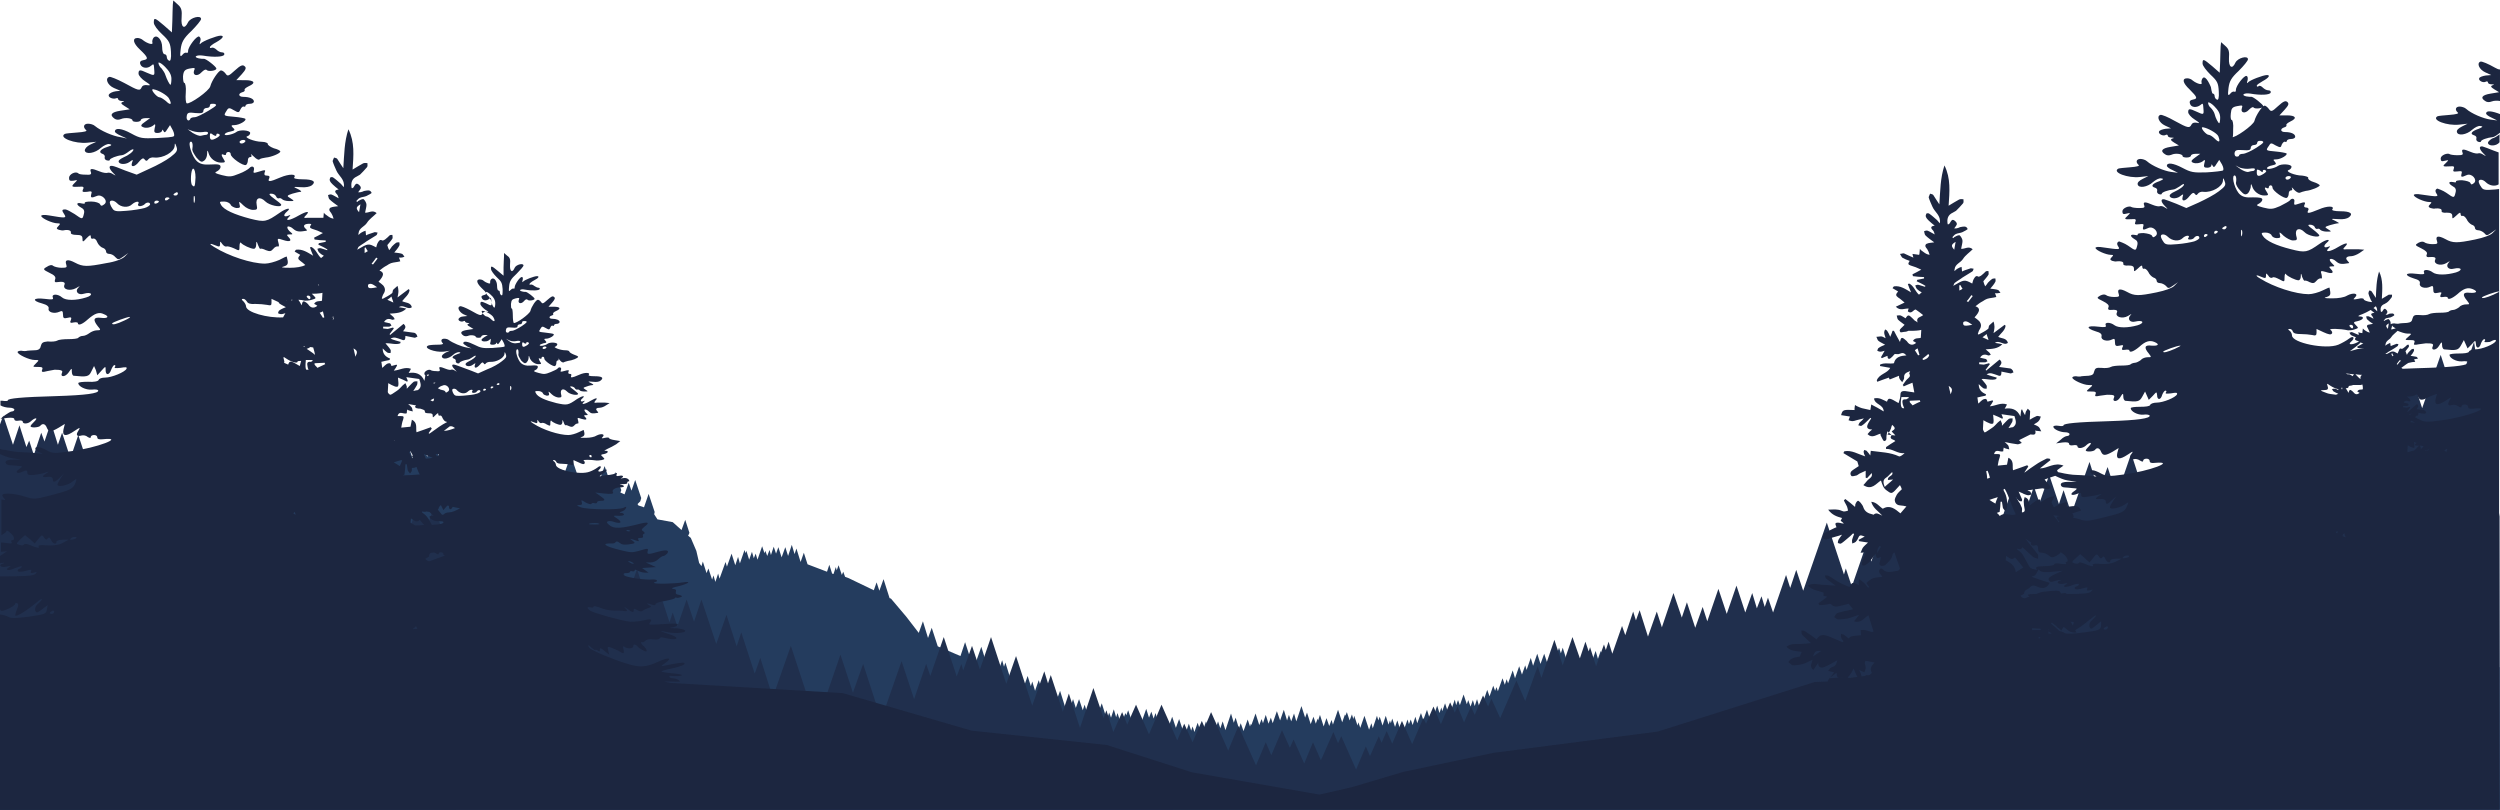
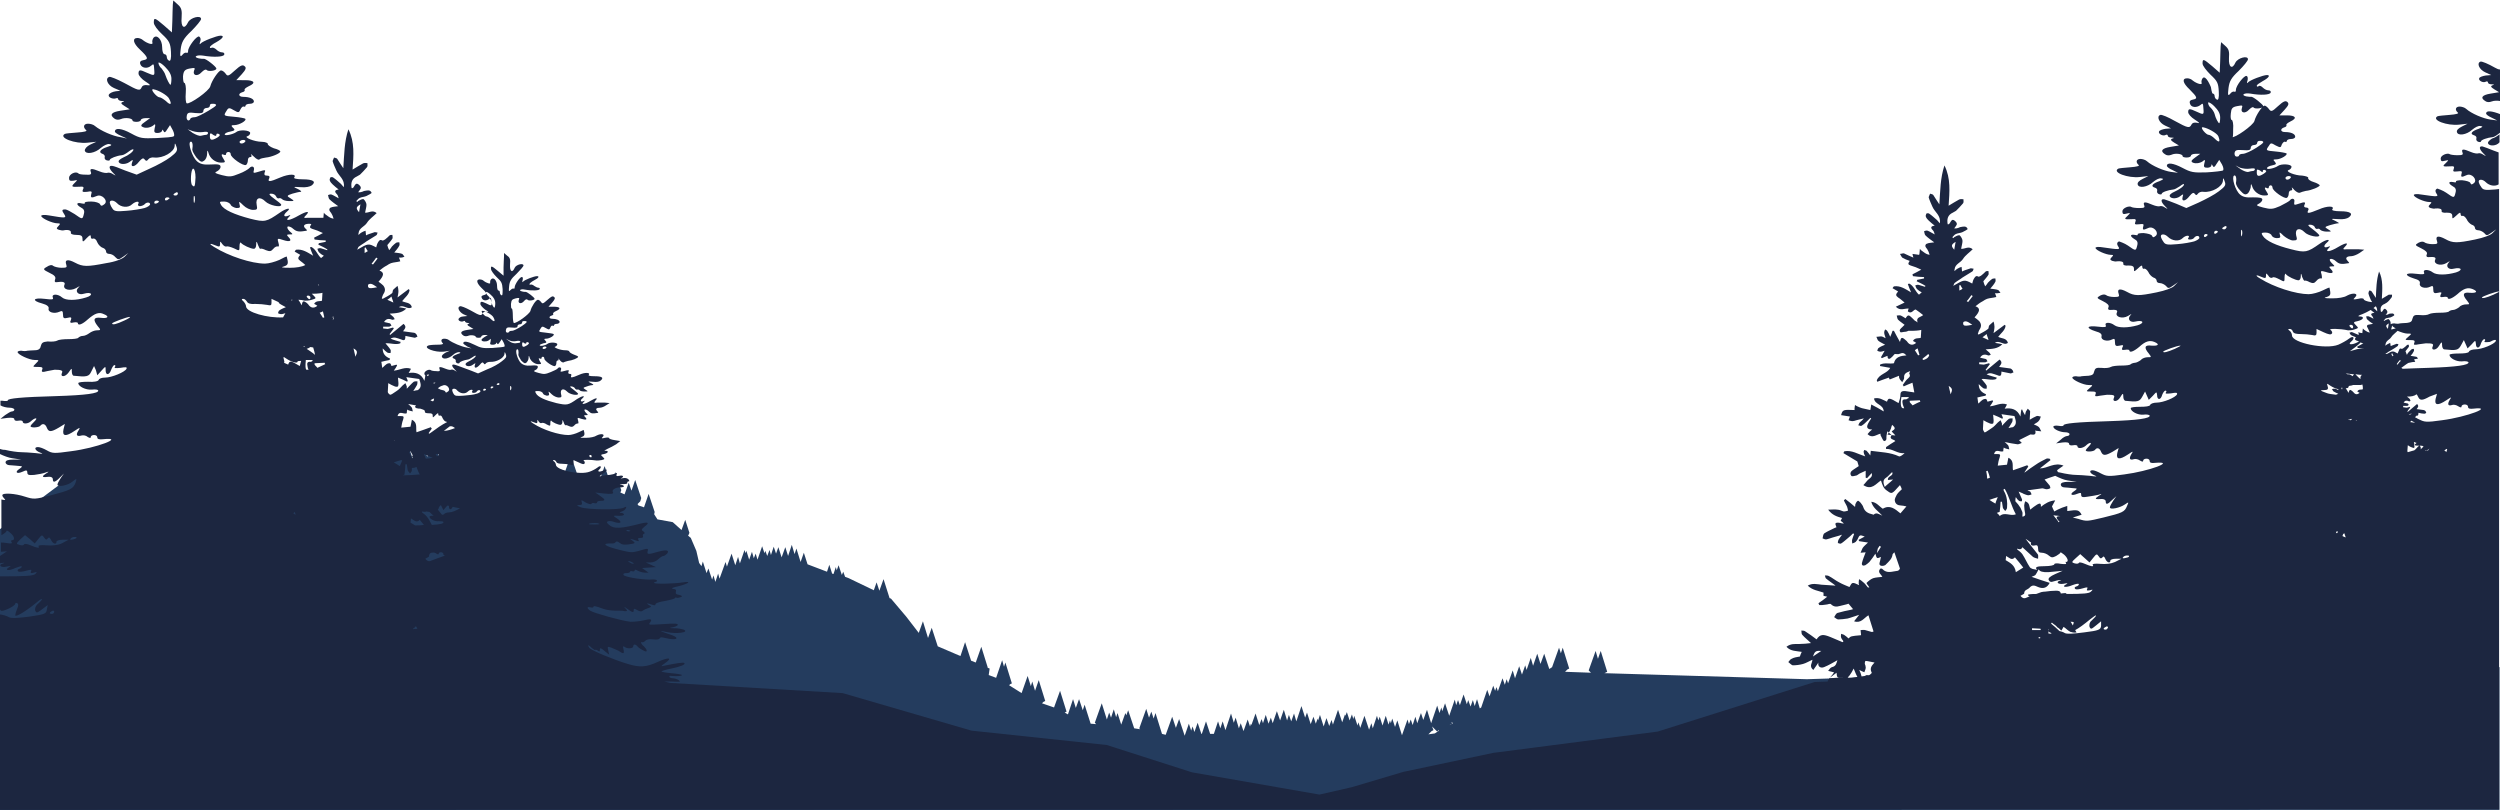
<svg xmlns="http://www.w3.org/2000/svg" version="1.1" x="0px" y="0px" viewBox="0 0 539.6 174.9" enable-background="new 0 0 539.6 174.9" xml:space="preserve" id="landscape">
  <path class="land layer9" fill="#243C5E" d="M399.4,146.3l-9.4,0.3l-43.7-1.3l0.2-0.1l0.4-0.2l-1.4-4.5l-0.6,1.7l-0.5-1.7l-1.5,4.2l0.5,0.5l-5.6-0.2           l0.5-0.5l0.4-0.2l-1.4-4.5l-0.4,1.2l-0.4-1.2l-1.5,4.2l0,0l-0.6,0.4l-1.1-3.3l-0.8,2.2l-0.7-2.2l-0.9,2.6l-0.5-1.7l-0.9,2.6l-0.3-1           l-0.7,2l-0.6-1.8l-0.9,2.6l-0.5-1.7l-1,2.8l-0.3-0.9l-0.4,1.2l-0.5-1.4l-1,2.8l-0.3-0.9l-0.3,0.8l-0.4-1.1l-0.8,2.3l-0.5-1.4           l-1.3,3.8l-0.3,0.2l-0.6-2l-0.5,1.5l-0.4-1.3l-0.5,1.4l-0.5-1.4l-0.3,0.9l-0.7-2.1l-0.8,2.3l-0.4-1.1l-0.4,1.1L314,151l-1.2,3.5           l-0.9-2.7l-0.6,1.7l-0.2-0.8l-0.4,1.2l-0.5-1.6l-1.3,3.8l-0.9-2.9l-0.8,2.2l-0.5-1.5l-0.8,2.2l-0.4-1.4l-0.6,1.8l-0.4-1.2l-0.4,1           l-0.3-1l-1.2,3.4l-1-3.2l-0.5,1.4l-0.6-1.8l-0.3,1l-0.2-0.6l-0.3,0.9l-0.6-1.9l-0.7,2.1l-0.6-1.9l-0.3,0.8l-0.3-1l-0.9,2.7l-0.3-1.1           l-0.5,1.4l-1-3l-0.9,2.6l-0.4-1.2l-0.2,0.7l-0.7-2.1l-0.2,0.7l-0.3-1l-0.5,1.3l-0.6-1.8l-0.3,0.8l-0.1-0.3l-0.6,1.7l-0.9-2.7           l-1.1,3.2l-0.3-1l-0.5,1.3l-0.6-1.7l-0.6,1.8l-0.8-2.5l-0.4,1.2l-0.1-0.4l-0.4,1.1l-0.5-1.5l-0.6,1.6l-0.8-2.5l-0.4,1.1l-0.8-2.5           l-1.1,3.3l-0.5-1.7l-0.6,1.7l-0.5-1.4l-0.4,1.2l-0.7-2.3l-0.8,2.3l-0.7-2l-0.9,2.6l-0.4-1.2l-0.5,1.3l-0.6-1.9l-0.6,1.8l-0.3-0.9           l-0.5,1.3L271,154l-0.9,2.5l-0.1-0.3l-0.2,0.6l-0.5-1.5l-0.9,2.5l-0.6-1.7l-0.4,1.1l-0.7-2.3l-0.4,1.1l-0.6-2l-1.2,3.6l-0.6-1.9           l-0.5,1.5l-0.5-1.5l-0.9,2.7h-0.8l-0.9-2.7l-0.9,2.7h-0.1l-0.8-2.4l-0.7,2l-0.4-1.2l-0.3,0.9l-0.5-1.5l-0.9,2.6l-1.2-3.6l-0.7,1.9           l-0.8-2.4l-1.4,3.9l-0.8-0.2l0,0l-1.4-4.5l-0.4,1.2l-0.5-1.5l-0.5,1.3l-0.6-1.9l-1.5,4.2l0.2,0.2l-1.3-0.2l-1.3-3.9l-0.4,1.1           l-0.2-0.5l-0.9,2.5l-0.8-2.5l-0.3,0.9l-0.5-1.7l-0.6,1.8l-0.4-1.1l-0.5,1.5l-1.1-3.5l-1.5,4.2l0.3,0.3l-1.2-0.1l-1.3-4.1l-0.4,1.2           l-0.8-2.4l-0.7,1.9l-0.6-1.9l-1.1,3.3l-0.7-0.4l0,0l0.4-0.2l-1.4-4.5l-1.3,3.6l-2.6-0.9l0.3-0.3l0.4-0.2l-1.4-4.5l-0.8,2.3l-0.6-2           l-0.3,1l-0.7-2.2l-1.3,3.7l-2.7-1.7l0.2-0.2l0.4-0.2l-1.4-4.5l-0.3,0.9l-0.4-1.4l-1.3,3.8l-1.6-0.6l0.2-1.4l-0.5-0.2l0.1,0l-1.4-4.5           l-1.2,3.4l-1-0.4l-1.3-4l-1,3l-4.9-2.1l-1.3-4l-0.8,2.2l-1.1-3.6l-0.9,2.5l-2.7-3.5l-3.3-3.9l-0.3-0.1l-1.3-4.1l-0.9,2.5l-0.6-1.8           l-0.6,1.7l-5.4-2.6l-0.8-0.3l-0.4-1.1l-0.3,0.7L181,122l-0.4,1.1l-0.2-0.7l-0.5,1.5l-0.3-0.1l-0.6-1.9l-0.5,1.5l-4.2-1.6l-0.8-2.5           l-0.7,2l-0.9-2.9l-0.4,1.2l-0.6-2l-0.8,2.4l-0.6-1.9l-0.8,2.2l-0.7-2.2l-0.5,1.4L167,118l-0.6,1.8l-0.3-1.1l-0.5,1.3l-0.4-1.1           l-0.2,0.5l-0.5-1.5l-1,2.9l-0.4-1.3l-0.4,1l-0.4-1.4l-0.6,1.7l-0.6-1.9l-0.2,0.5l-0.2-0.7l-1,2.9l-0.4-1.4l-0.6,1.8l-0.8-2.5l-1,2.8           l-0.3-1l-1.3,3.6l-0.3-1.1l-0.6,1.8l-0.4-1.4l-0.3,0.9l-0.8-2.4l-0.4,1l-0.8-2.5l-0.3,1l-0.5-0.7l-0.6-2.6l-1.2-2.8l-0.6-0.5           l0.1-0.1l0.2-0.5l-0.9-2.8l-0.8,2.2l-1.9-1.7l-3.3-0.6l-0.7-1.1l0.1-0.5l-1.3-3.9l-1,2.9l-1.2-0.4l-0.2-0.3l0.6-0.6l0.2-0.7           l-1.3-3.9l-0.8,2.3l-0.6-1.7l-0.9,2.5l-0.9-0.4l0.2-0.5l-1.3-3.9l-0.5,1.4v2.2L132,105l-1.5-4.4l-0.9,2.6l-0.7-2.2l-1.4,4.1h-0.7           l-2.1-2.4l-1.5-4.4l-1.2,3.4l-0.8-0.3l-6,0.5h-8.9l-5.1-2.4h-5.1l-1,0.1l-1.1-3.3l-0.5,1.4l-0.5-1.4l-0.8,2.3l-0.8-2.5l-1.4,3.9           l-0.6,0l-1.3-3.9l-1,2.9l-1.2-3.7l-1.3,3.8l-1.6-1.8l-7-3.7l-28.9-1.6L41,95.2l-3.9,1.5l-13,1.5l-6.8,3.1L0,114.2v60.7l539.5-0.1           v-30.8L399.4,146.3z M309.7,158.3l-1.4,0.2l0.7-0.7l0.4-0.2l-0.3-0.8l1.1,1.1l0.3-0.3l0.1,0.1L309.7,158.3z M312.9,156.5l0.1-0.1           l0.4-0.2l-0.1-0.4l0.3,0.3L312.9,156.5z" />
-   <polygon class="land layer10" fill="#202F4D" points="539.5,111.5 534,73.8 529.8,85.9 526.8,76.6 522.8,88.1 520.4,80.8 516.7,91.3 514,83 510.3,93.8           507.7,85.8 502,102.2 497.6,88.7 493.3,100.9 489.9,90.5 488.4,94.6 486.5,88.7 482.9,99.1 481.1,93.8 480,97 477.9,90.5 473.9,102           472.8,98.6 470.9,104 468.4,96.5 463.8,109.6 460,97.9 456.9,106.9 454.9,100.8 453,106.1 451,99.7 447.1,110.9 445.4,105.8           444.4,108.8 442.3,102.5 440.2,108.6 439,105 436.7,111.8 434.5,105 431.4,113.9 430.1,110 427.6,117.2 426.4,113.4 425.5,115.9           423.8,110.7 422.6,114 420.8,108.5 417,119.5 415.9,116.2 414.6,119.8 413.6,116.8 412.1,121.3 409.5,113.4 408.2,117 406.9,112.8           403.9,121.2 402.8,117.6 399.7,126.6 398.4,122.7 398,124 394.3,112.8 389.2,127.5 387.7,123 386.4,126.9 385.5,124.1 382.7,132.2           381.6,129 380.9,131 380.2,128.7 379.2,131.3 378.2,128 376.7,132.2 374.8,126.4 372.7,132.5 370.9,127.1 368.5,134.1 367.5,131           365.9,135.5 364.1,130 363,133.3 361.2,128 358.7,135.4 357.6,132 355.7,137.4 353.9,131.7 353.1,133.9 352.5,132 350.8,137.1           350.1,135.1 348,141.1 347.2,138.5 346.6,140.3 346.2,139.1 344.5,143.8 343.2,139.7 342.9,140.6 342.2,138.5 341,142.1           339.4,137.5 337.3,143.6 335.5,138.1 332.7,146.3 331.9,143.8 329.2,151.3 327.3,146.9 323.8,155 321.9,150.8 321.2,152.5           320.1,150.1 318.3,154.3 317.5,152.5 316,155.9 314.6,152.5 314,153.8 313,151.6 311,156.3 309.4,152.5 307.8,156.2 307.2,155           304.8,160.6 302.6,155.6 300.5,160.5 299.3,157.8 298.2,160.3 297.6,158.9 295.7,163.2 294.8,161.1 292.7,166.1 289.5,158.9           288.8,160.4 287.8,158 285.1,164.1 283.4,160.2 281.5,164.8 279.2,159.6 278.4,161.4 276.7,157.6 274.4,163 273.2,160.2           271.1,165.2 267.3,156.7 265.1,162 261.4,153.7 260,157 259.4,155.6 257.4,160.2 255.6,156.2 254.1,159.8 250.7,152.1 248,158.5           245.2,152.1 243.3,156.4 242.2,153.7 240.3,158 238.8,153.3 238.2,155 236,148.5 233.1,157.1 230.7,149.7 229.4,153.6 226.8,145.7           226.2,147.5 225.4,144.9 222.8,152.3 219.3,141.6 217.2,147.6 213.9,137.5 211.5,144.5 209.8,139.4 207.9,144.7 207.5,143.3           206.5,146 203.7,137.5 200.8,145.9 199.9,143.3 197.3,150.9 194.6,142.7 190.2,155.3 186.3,143.3 184.1,149.5 181.4,141.3           177.2,153.5 176.1,150.1 175.1,152.8 170.7,139.4 166.8,150.5 164.1,142 162.9,145.4 160,136.5 159,139.5 156.8,132.7 154.6,139           151.4,129.4 149.8,134.2 148.2,129.4 146.2,135.2 145.2,132.2 144.5,134.3 142.3,127.6 141.3,130.7 139.9,126.4 139.2,128.3           137.5,122.8 135.9,127.5 134,121.9 134,121.9 133.9,121.6 132.7,125.1 132.7,125.7 132.4,126.6 129.6,117.9 125.3,130.2           101.3,125.3 96.9,111.9 95.7,115.3 93.7,109.2 91.9,114.6 90.1,109.2 85.7,122.1 21.9,109 16.9,93.9 15.2,98.9 13.4,93.4 12.5,96           11,91.2 9.6,95.3 8.9,93.4 7.3,98.2 6.3,95.1 5.7,96.5 4.2,91.8 2.8,96 0.7,89.7 0,91.6 0,114.2 0,118.7 0,174.8 539.6,174.8 " />
  <g>
    <path class="land layer11" fill="#1C2640" d="M538.5,14.6c-1.4-0.8-2.8-1.4-3.1-1.3c-0.9,0.3-0.3,1.7,1,2.3l1.3,0.6l-1.2,0.1c-0.6,0.1-1.3,0.3-1.4,0.6             c-0.2,0.5,0.9,1.1,1.5,0.7c0.2-0.1,0.4,0,0.4,0.2c0,0.2,0.3,0.4,0.8,0.4c0.6,0,0.6,0.1,0.2,0.2c-0.5,0.2-0.4,0.4,0.4,0.9l1,0.6             l-1.8,0.3c-1.9,0.3-2.3,0.9-1.2,1.6c0.4,0.3,0.9,0.3,1.4,0.1c0.5-0.2,1.3-0.2,1.8-0.1v-6.8C539.2,15,538.9,14.8,538.5,14.6z" />
    <path class="land layer11" fill="#1C2640" d="M537,30.8c0,0.7,1.4,0.8,2.2,0.2c0.1-0.1,0.2-0.2,0.3-0.3V29c-0.4,0.3-0.9,0.7-1.6,0.9             C537.4,30.2,537,30.6,537,30.8z" />
-     <path class="land layer11" fill="#1C2640" d="M535.8,31.6c-0.8-0.1-0.7,0.6,0.2,1.5c0.7,0.7,0.7,0.7,0,0.3c-0.4-0.3-0.9-0.4-1.1-0.3             c-0.2,0.1-0.9,0-1.6-0.3c-1.6-0.7-2.1-0.7-1.8,0.1c0.2,0.5,0,0.6-1.1,0.6c-0.7,0-1.4-0.1-1.6-0.2c-0.5-0.4-2,0.2-2,0.9             c0,0.6,0.2,0.7,0.9,0.5c0.9-0.2,0.9-0.2,0.2,0.5c-0.8,0.7-0.7,0.8,1,0.7c0.8-0.1,0.9,0.1,0.7,0.6c-0.2,0.5-0.1,0.6,0.8,0.5             c0.9-0.1,1.1-0.1,0.9,0.5c-0.2,0.8,0,0.8,1.1,0.3c1.1-0.5,2.4,1,1.6,1.7c-0.5,0.4-0.6,0.4-0.8,0c-0.1-0.3-0.9-0.5-1.8-0.6             c-0.8,0-1.4,0.1-1.3,0.3s-0.1,0.2-0.6,0.1c-1.1-0.2-1.1,0.3-0.1,0.9c0.6,0.3,0.8,0.7,0.6,1.4c-0.3,1.2-0.3,1.2-2,0             c-0.7-0.5-1.9-0.9-1.9-0.9s-0.8,0.2-0.2,1.1c0.5,0.7,0.2,0.7-3.2,0.2c-1.1-0.2-1.7-0.1-1.7,0.1c0,0.5,2.3,1.5,3.3,1.5             c0.6,0,0.6,0.1,0.2,0.5c-0.4,0.4-0.4,0.6,0.1,0.8c0.4,0.1,0.8,0.2,1,0.1c0.9-0.1,1.5,0.1,1.4,0.5c-0.1,0.3,0.4,0.5,1.1,0.4             c0.9,0,1.2,0.2,1.2,0.7c0,0.7,0,0.7,0.9-0.1c0.7-0.7,0.9-0.7,0.9-0.3c0,0.3,0.2,0.5,0.4,0.4c0.2-0.1,0.6,0.2,0.9,0.7             c0.2,0.5,0.7,1,1.1,1.2c0.4,0.1,0.7,0.4,0.7,0.7s0.3,0.5,0.7,0.5s1,0.3,1.3,0.6c0.5,0.6,0.6,0.6,1.6-0.1l1-0.7l-0.8,0.8             c-0.5,0.5-1.9,1-3.8,1.4c-3.9,0.8-4.8,0.8-6.4-0.1c-1.5-0.8-2.2-0.7-1.8,0.4c0.2,0.6,0.1,0.7-1,0.7c-0.7,0-1.5-0.2-1.7-0.4             c-0.3-0.2-0.7-0.2-1.3,0.1c-0.8,0.5-0.8,0.5,0.6,1.2c1,0.5,1.4,0.9,1.2,1.3c-0.2,0.4,0,0.6,0.3,0.6c1.3-0.1,1.8,0,1.5,0.6             c-0.4,0.9,1.2,1.4,2.4,0.7c0.8-0.5,0.9-0.5,0.5-0.1c-0.7,0.8,0,1.6,1.1,1.3c1.7-0.4,2.1,0.3,0.5,0.8c-2.1,0.6-4.2,0.6-5,0             c-0.9-0.7-2.2-0.7-1.9,0c0.2,0.4-0.1,0.5-1.7,0.3c-2.4-0.3-2.7,0.3-0.5,1c1.1,0.3,1.4,0.6,1.3,1.1c-0.2,0.8,1.2,1.2,2.2,0.7             c0.6-0.3,0.7-0.2,0.7,0.6c0,0.7,0.2,0.9,1,0.7c0.8-0.2,0.9-0.1,0.6,0.4c-0.2,0.5-0.1,0.6,0.6,0.5c0.5-0.1,0.9,0,0.9,0.1             c0,0.6,0.9,0.3,2.1-0.7c1.4-1.3,2.3-1.5,3.3-1.1c1.2,0.5,0.9,0.9-0.6,0.8c-1.5-0.2-1.7,0.4-0.6,1.7c0.6,0.8,0.6,0.8-0.2,0.8             c-0.5,0-1.2,0.2-1.5,0.6c-0.4,0.3-1,0.6-1.3,0.6c-0.4,0-0.8,0.2-0.9,0.3c-0.1,0.2-1,0.3-2,0.3c-0.9,0-2,0.1-2.3,0.3s-1.2,0.3-2,0.2             c-1.2-0.1-1.4,0.1-1.6,0.8c-0.1,0.6-0.4,0.8-1.2,0.9c-0.6,0-1.3,0.1-1.5,0.1c-0.2,0.1-0.8,0.1-1.2,0c-0.4,0-0.7,0.1-0.8,0.2             c0-0.1,0-0.2,0-0.3c0-0.3-0.2-0.6-0.4-0.8c-0.1-0.1-0.5,0.1-0.7,0.2c-0.1,0-0.2,0.1-0.3,0.2c0,0-0.1-0.1-0.1-0.1             c0.2-0.2,0.3-0.4,0.5-0.5c0.3-0.1,0.7-0.1,1-0.2c0.3-0.1,0.8-0.4,0.8-0.5c-0.2-0.5-0.6-0.3-1-0.3c-0.1,0-0.3,0.1-0.4,0.2             c-0.1,0-0.3,0-0.5,0.1c0.3-0.4,0.6-0.6,0.2-1.1c-0.7-0.8-0.7,0.6-1.2,0.4c-0.2-0.8,0-1.4,0.8-1.7c0.2-0.1,0.3-0.2,0.5-0.3             c0.4-0.3,0.7-0.7,1-1.1c0.1-0.1,0.1-0.4,0.1-0.6c-0.2,0-0.5,0-0.7,0c-0.5,0.3-1,0.6-1.5,0.9c0.1-2.1,0.3-4.1-0.6-5.9             c-0.6,1.9-0.6,3.8-0.7,5.7c-0.3-0.5-0.6-0.9-0.9-1.4c-0.1-0.1-0.3-0.2-0.5-0.2c-0.1,0.2-0.2,0.4-0.2,0.6c0.1,0.5,0.3,0.9,0.5,1.4             c0.1,0.2,0.2,0.3,0.3,0.5l-0.2,0c-0.9-0.1-1.6-0.4-1.6-0.6c0-0.2-0.5-0.3-1.2-0.1c-1.1,0.2-1.2,0.2-0.7-0.3             c0.9-0.9-0.4-1.1-1.7-0.4c-0.6,0.4-1.9,0.6-3.2,0.6c-1.7,0-2-0.1-1.2-0.3c0.9-0.3,0.9-0.6,0.6-2c0-0.1-0.7,0.2-1.5,0.6             c-0.8,0.4-2.2,0.8-3,0.8c-2.7,0-7.5-1.5-10.5-3.4c-1.2-0.7-0.9-0.9,0.4-0.3c0.7,0.3,0.9,0.3,0.9-0.3c0-0.6,0-0.6,0.5,0             c0.2,0.4,0.6,0.6,0.9,0.4s0.9,0.1,1.5,0.4c1.1,0.6,1.1,0.6,1.1-0.5c0-0.6,0.2-0.9,0.3-0.6c0.4,0.5,2.1,1.3,2.7,1.3             c0.3,0,0.5-0.4,0.5-0.8c0-0.8,0.1-0.8,0.3,0.1c0.2,0.5,0.4,0.8,0.5,0.8c0.1-0.1,0.6,0,1.1,0.3c0.7,0.3,1,0.3,1.5-0.3             c0.3-0.4,0.8-0.6,1-0.5c0.2,0.1,0.2-0.2,0.1-0.8c-0.3-0.9-0.2-0.9,0.9-0.6c1.4,0.5,1.9,0.2,1.1-0.6c-0.5-0.5-0.4-0.6,0.2-0.6             c0.7,0,0.7,0,0-0.7c-0.4-0.4-0.6-0.8-0.3-0.9c0.2-0.1,0.8,0.1,1.2,0.5c0.7,0.6,1.1,0.7,2.8,0.4c0.1,0,0-0.2-0.3-0.5             c-0.6-0.6-0.2-1,0.8-1c0.4,0,1.2-0.3,1.8-0.7l1-0.7l-1.3-0.1c-0.7,0-1.8,0-2.4,0c-0.9,0.1-1,0-0.5-0.5c1-1,0.3-1-1.4,0             c-1.8,1.1-3,1.2-2.1,0.3c0.5-0.5,0.4-0.5-0.2-0.3c-0.8,0.3-1-0.2-0.2-0.9c1.1-0.9-0.1-0.8-1.5,0.2c-2.7,1.9-3.1,2-6.2,1.2             c-3.2-0.8-5.4-1.8-6.1-2.9c-0.4-0.6-0.3-0.7,0.6-0.7c0.6,0,1.2,0.3,1.3,0.6c0.1,0.3,0.6,0.6,1.1,0.6c0.7,0,0.9-0.1,0.7-0.7             c-0.2-0.7-0.1-0.7,0.8,0.2c0.6,0.5,1.5,1,2,1c0.9,0,1-0.1,0.7-1.1c-0.3-1.4,0.7-1.8,1.8-0.7c0.7,0.8,3.2,1.3,3.2,0.7             c0-0.1-0.6-0.7-1.4-1.3c-1.1-0.8-1.2-1-0.6-1c0.4,0,0.9,0.2,1,0.5c0.1,0.3,0.4,0.5,0.6,0.4c0.2-0.1,0.5,0,0.6,0.2             c0.2,0.2,0.8,0.4,1.4,0.4c1.1,0,1.1,0,0.3-0.5c-0.8-0.5-0.8-0.5,0.4-0.9c0.7-0.2,1.5-0.4,1.8-0.4c0.3,0,0-0.2-0.6-0.5             c-1.1-0.5-1.1-0.5,0.6-0.4c1.1,0.1,1.9-0.1,2.3-0.4c1-0.8,0.3-1.3-1.9-1.3c-1.2,0-1.9-0.2-1.7-0.4c0.6-0.8-1.1-0.8-2.9,0             c-2.2,0.9-2.7,1-2.3,0.2c0.2-0.3,0-0.6-0.4-0.6s-0.6-0.2-0.4-0.6c0.3-0.6,0.1-0.7-1.3-0.2c-0.9,0.3-1,0.3-0.9-0.4             c0.2-0.7-0.5-1-1-0.3c-0.2,0.2-1.1,0.7-2.1,1.2c-1.6,0.7-2,0.7-3.6,0.3c-1.5-0.4-1.6-0.5-1-0.8c0.4-0.2,0.8-0.6,0.8-0.9             c0-0.4-0.5-0.5-2-0.5c-1.5,0.1-2.2-0.1-2.8-0.6c-1-0.8-1.9-3.7-1.3-4.1c0.4-0.2,0.6,0.6,0.4,1.6c0,0.3,0.3,1,0.9,1.6             c0.8,0.9,1.1,1,1.6,0.7c0.3-0.2,0.6-0.9,0.7-1.4c0-0.8,0.1-0.8,0.3-0.2c0.3,1.1,1.5,2,2.6,2c0.9,0,1-0.1,0.6-0.7             c-0.6-0.9-0.6-1.2,0-0.9c0.2,0.1,0.4,0.1,0.4-0.2c0-0.2,0.2-0.4,0.4-0.4s0.4,0.2,0.4,0.5c0,0.7,2.6,2.5,3.1,2.2             c0.2-0.1,0.4-0.5,0.4-0.9c0-0.4,0.2-0.7,0.5-0.7s0.3-0.2,0.2-0.5c-0.2-0.3,0.1-0.1,0.5,0.4c0.5,0.5,1,0.7,1.2,0.6             c0.2-0.1,0.8-0.3,1.3-0.4c1.2-0.1,3-0.9,3-1.2c0-0.1-0.6-0.5-1.3-0.7c-0.7-0.2-1.3-0.6-1.2-0.9c0.1-0.2-0.5-0.4-1.3-0.5             c-1.5,0-3.8-0.9-2.9-1.2c0.3-0.1,0.6-0.4,0.6-0.7c0-0.6-2.2-0.7-2.9-0.2c-0.7,0.5-2.4,0.9-2.4,0.5c0-0.2,0.5-0.5,1.1-0.6             c0.9-0.2,1-0.3,0.6-0.8c-0.4-0.4-0.4-0.5,0.3-0.5c1,0,2.6-1,2.2-1.3c-0.2-0.1-1.2-0.3-2.3-0.4c-2.2-0.2-2.2-0.2-1.5-1.2             c0.4-0.7,0.5-0.7,1.5-0.1c1,0.5,1.1,0.5,1.3-0.2c0.2-0.4,0.5-0.7,0.7-0.6c0.2,0.1,0.4,0,0.4-0.2c0-0.2,0.4-0.4,0.9-0.4             s0.9-0.2,0.9-0.5c0-0.6-0.9-1-2.2-1c-1,0-1.1-0.7-0.2-1c0.4-0.1,0.6-0.3,0.5-0.5c-0.1-0.2,0.3-0.5,0.9-0.8c1.5-0.7,1.1-1.3-0.8-1.3             h-1.6l1.1-1.2c0.9-1,1-1.3,0.6-1.7c-0.4-0.3-0.8-0.2-2,0.9c-1.3,1.2-1.5,1.3-2,0.6c-0.3-0.4-0.7-0.7-0.9-0.7             c-0.5,0-1.9,2.1-2.2,3.3c-0.2,0.9-4.3,3.8-4.9,3.5C482,30,482,29,482,27.9c0.1-1.1-0.1-2-0.3-2c-0.2,0-0.3-0.6-0.2-1.4             c0.1-1.1,0.3-1.4,1.4-1.6c1.1-0.2,1.2-0.2,1,0.4c-0.4,1.1,0.7,1.3,1.5,0.4c0.5-0.5,0.9-0.7,1-0.5c0.3,0.4,2.1,0.2,2.1-0.3             c0-0.3-2.2-2.1-2.6-2c-0.2,0-0.6,0-1.1-0.1c-1.2-0.3-0.4-0.8,0.9-0.6c2.2,0.4,4.2,0.3,4.4-0.2c0.1-0.3-0.1-0.5-0.5-0.5             c-0.4,0-0.9-0.3-1.2-0.6c-0.3-0.3-0.7-0.5-0.9-0.3s-0.4,0.1-0.4-0.1c0-0.2,0.6-0.6,1.3-1c1.3-0.7,1.7-1.3,0.9-1.3             c-0.8,0-3.7,1.1-4.1,1.6c-0.2,0.3-0.3,0.1-0.1-0.4c0.1-0.4,0.1-0.9-0.2-1c-0.5-0.2-2.3,2.1-2.3,3c0,0.3-0.1,0.5-0.3,0.4             c-0.2-0.1-0.6,0-0.9,0.4c-0.5,0.6-0.6,0.4-0.4-1.2c0.2-1.5,0.6-2.2,2.2-3.7c1.1-1.1,2-2.2,2-2.5c0-0.9-2.2-0.3-2.7,0.7             c-0.7,1.6-1.5,1-1.4-0.9c0.1-1.5,0-2-0.8-2.7l-0.9-0.8l-0.1,0.9c0,0.5-0.1,2-0.1,3.3l-0.1,2.4l-1.6-1.4c-1.9-1.6-2.1-1.7-2.1-0.6             c0,0.5,0.8,1.5,1.7,2.4c1.5,1.4,1.7,1.8,1.8,3.6c0.1,1.4-0.1,2-0.4,1.8c-0.3-0.1-0.5-0.5-0.5-0.8s-0.2-0.5-0.4-0.5             s-0.4-1.4-0.4-1.4s-1.1-2.8-1.8-1.9c-0.2,0.3-0.3,0.7-0.2,1c0.2,0.5-1,0.2-1.9-0.5c-0.3-0.3-0.8-0.5-1.2-0.5c-1.2,0-1,1,0.5,2.4             c1.7,1.7,1.8,2,0.7,2.2c-0.6,0.1-0.8,0.4-0.6,0.9c0.2,0.8,1.4,0.9,2.2,0.3c0.6-0.5,0.6-0.5,0.7,0.9c0.1,1.2,0,1.2-1.5,0.5             c-1.5-0.7-1.8-0.7-1.8,0.1c0,0.4,0.6,1.1,1.4,1.6c1.1,0.7,1.2,0.9,0.5,0.7c-0.6-0.1-1,0-1.2,0.4c-0.4,0.8-0.7,0.8-3.6-0.8             c-1.4-0.8-2.8-1.4-3.1-1.3c-0.9,0.3-0.3,1.7,1,2.3l1.3,0.6l-1.2,0.1c-0.6,0.1-1.3,0.3-1.4,0.6c-0.2,0.5,0.9,1.1,1.5,0.7             c0.2-0.1,0.4,0,0.4,0.2c0,0.2,0.3,0.4,0.8,0.4c0.6,0,0.6,0.1,0.2,0.2c-0.5,0.2-0.4,0.4,0.4,0.9l1,0.6l-1.8,0.3             c-1.9,0.3-2.3,0.9-1.2,1.6c0.4,0.3,0.9,0.3,1.4,0.1c0.8-0.4,2.4-0.2,2.4,0.3c0,0.2,0.4,0.3,0.9,0.3c0.5,0,0.9-0.2,0.9-0.4             c0-0.2,0.4-0.4,1-0.4l1,0l-1.1,0.8c-0.8,0.6-1,0.8-0.5,1.1c0.7,0.3,1.8,0.1,2.4-0.5c0.2-0.2,0.3,0.1,0.1,0.6c-0.2,0.8-0.1,1,0.6,1             c0.5,0,0.9-0.2,0.9-0.5c0-0.3,0.1-0.3,0.3,0.1c0.2,0.4,0.4,0.3,0.8-0.4l0.6-0.9l0.6,1c0.3,0.6,0.4,1.1,0.2,1.3             c-0.2,0.1-1.8,0.3-3.5,0.4c-2.9,0.1-3.4,0-5.3-1c-1.9-1-3.3-1.2-3.3-0.4c0,0.2,0.5,0.6,1.2,0.9l1.2,0.6l-1.5-0.2             c-1.5-0.2-4.1-1.3-5.2-2.3c-0.3-0.3-1-0.5-1.4-0.5c-0.9,0-1.1,0.7-0.4,1.3c0.3,0.2-0.4,0.4-1.8,0.5c-1.2,0.1-2.4,0.2-2.6,0.3             c-1.4,0.8,2.1,2.1,4.7,1.8l1.8-0.2l-1.2,0.6c-0.8,0.4-1.2,0.8-1.1,1.2c0.2,0.9,2.1,0.6,3.3-0.5c0.6-0.5,1.3-0.9,1.8-0.8             c0.6,0.1,0.5,0.2-0.4,0.6c-1.5,0.5-2,1.1-1,1.4c0.4,0.1,0.6,0.4,0.5,0.7c-0.1,0.3,0.1,0.6,0.4,0.7c0.3,0.1,0.6,0.1,0.6-0.1             c0-0.3,1.4-0.8,2.5-0.9c0.3,0,0.9-0.4,1.4-0.7c0.5-0.4,0.9-0.6,0.9-0.4c0,0.4-1,1.1-2.1,1.6c-0.5,0.2-1,0.6-1,0.8             c0,0.7,1.4,0.8,2.2,0.2c0.8-0.6,0.8-0.6,0.6,0.1c-0.3,1.1,0.6,1,1.5-0.2c0.6-0.7,0.8-0.8,1.1-0.5c0.3,0.4,0.4,0.4,0.7,0             c0.2-0.3,0.8-0.5,1.2-0.4c1.8,0.2,4.1-1.1,4.2-2.4c0-0.7,0.1-0.7,0.4,0.2c0.3,0.8,0,1.1-1.3,2.1c-0.9,0.7-2.8,1.7-4.3,2.4l-2.7,1.2             l-2.1-0.9c-1.2-0.5-2.4-0.9-2.7-1c-0.8-0.1-0.7,0.6,0.2,1.5c0.7,0.7,0.7,0.7,0,0.3c-0.4-0.3-0.9-0.4-1.1-0.3             c-0.2,0.1-0.9,0-1.6-0.3c-1.6-0.7-2.1-0.7-1.8,0.1c0.2,0.5,0,0.6-1.1,0.6c-0.7,0-1.4-0.1-1.6-0.2c-0.5-0.4-2,0.2-2,0.9             c0,0.6,0.2,0.7,0.9,0.5c0.9-0.2,0.9-0.2,0.2,0.5c-0.8,0.7-0.7,0.8,1,0.7c0.8-0.1,0.9,0.1,0.7,0.6c-0.2,0.5-0.1,0.6,0.8,0.5             c0.9-0.1,1.1-0.1,0.9,0.5c-0.2,0.8,0,0.8,1.1,0.3c1.1-0.5,2.4,1,1.6,1.7c-0.5,0.4-0.6,0.4-0.8,0c-0.1-0.3-0.9-0.5-1.8-0.6             c-0.8,0-1.4,0.1-1.3,0.3c0.1,0.2-0.1,0.2-0.6,0.1c-1.1-0.2-1.1,0.3-0.1,0.9c0.6,0.3,0.8,0.7,0.6,1.4c-0.3,1.2-0.3,1.2-2,0             c-0.7-0.5-1.9-0.9-1.9-0.9s-0.8,0.2-0.2,1.1c0.5,0.7,0.2,0.7-3.2,0.2c-1.1-0.2-1.7-0.1-1.7,0.1c0,0.5,2.3,1.5,3.3,1.5             c0.6,0,0.6,0.1,0.2,0.5c-0.4,0.4-0.4,0.6,0.1,0.8c0.4,0.1,0.8,0.2,1,0.1c0.9-0.1,1.5,0.1,1.4,0.5c-0.1,0.3,0.4,0.5,1.1,0.4             c0.9,0,1.2,0.2,1.2,0.7c0,0.7,0,0.7,0.9-0.1c0.7-0.7,0.9-0.7,0.9-0.3c0,0.3,0.2,0.5,0.4,0.4c0.2-0.1,0.6,0.2,0.9,0.7             c0.2,0.5,0.7,1,1.1,1.2c0.4,0.1,0.7,0.4,0.7,0.7c0,0.3,0.3,0.5,0.7,0.5s1,0.3,1.3,0.6c0.5,0.6,0.6,0.6,1.6-0.1l1-0.7l-0.8,0.8             c-0.5,0.5-1.9,1-3.8,1.4c-3.9,0.8-4.8,0.8-6.4-0.1c-1.5-0.8-2.2-0.7-1.8,0.4c0.2,0.6,0.1,0.7-1,0.7c-0.7,0-1.5-0.2-1.7-0.4             c-0.3-0.2-0.7-0.2-1.3,0.1c-0.8,0.5-0.8,0.5,0.6,1.2c1,0.5,1.4,0.9,1.2,1.3c-0.2,0.4,0,0.6,0.3,0.6c1.3-0.1,1.8,0,1.5,0.6             c-0.4,0.9,1.2,1.4,2.4,0.7c0.8-0.5,0.9-0.5,0.5-0.1c-0.7,0.8,0,1.6,1.1,1.3c1.7-0.4,2.1,0.3,0.5,0.8c-2.1,0.6-4.2,0.6-5,0             c-0.9-0.7-2.2-0.7-1.9,0c0.2,0.4-0.1,0.5-1.7,0.3c-2.4-0.3-2.7,0.3-0.5,1c1.1,0.3,1.4,0.6,1.3,1.1c-0.2,0.8,1.2,1.2,2.2,0.7             c0.6-0.3,0.7-0.2,0.7,0.6c0,0.7,0.2,0.9,1,0.7c0.8-0.2,0.9-0.1,0.6,0.4c-0.2,0.5-0.1,0.6,0.6,0.5c0.5-0.1,0.9,0,0.9,0.1             c0,0.6,0.9,0.3,2.1-0.7c1.4-1.3,2.3-1.5,3.3-1.1c1.2,0.5,0.9,0.9-0.6,0.8c-1.5-0.2-1.7,0.4-0.6,1.7c0.6,0.8,0.6,0.8-0.2,0.8             c-0.5,0-1.2,0.2-1.5,0.6c-0.4,0.3-1,0.6-1.3,0.6s-0.8,0.2-0.9,0.3c-0.1,0.2-1,0.3-2,0.3c-0.9,0-2,0.1-2.3,0.3             c-0.3,0.2-1.2,0.3-2,0.2c-1.2-0.1-1.4,0.1-1.6,0.8c-0.1,0.6-0.4,0.8-1.2,0.9c-0.6,0-1.3,0.1-1.5,0.1c-0.2,0.1-0.8,0.1-1.2,0             c-0.4,0-0.8,0.1-0.8,0.3c0,0.5,2.4,1.6,3.5,1.6c1,0,1,0,0.2,0.7c-0.8,0.7-0.8,0.7,0.4,0.7c0.9,0,1.1,0.1,0.9,0.6             c-0.2,0.5,0,0.5,1,0.3c0.7-0.1,1.4-0.2,1.5-0.2c1.4,0,1.7,0.1,1.5,0.6c-0.5,1,0.7,1,1.3,0c0.6-1,0.7-1,0.7-0.2             c0,0.5,0.2,0.8,0.4,0.9c2.7,0.3,3.1,0.2,3.7-0.9l0.6-1.1l0.4,0.9l0.4,0.9l0.9-0.9c0.8-0.9,0.8-0.9,0.9-0.1c0,1.1,0.8,1.1,1.1-0.1             c0.2-0.5,0.5-0.9,0.7-0.9s0.3,0.2,0.1,0.4c-0.2,0.3,0.1,0.3,1.1,0.2c1.1-0.2,1.4-0.2,1.3,0.2c-0.3,0.7-3,1.8-4.4,1.8             c-0.6,0-1.3,0.2-1.4,0.5c-0.1,0.3-1,0.4-2.2,0.4c-1.1,0-2,0.1-2,0.3c0,0.7,1.5,1.5,2.7,1.4c0.7-0.1,1.3,0,1.4,0.2             c0.1,0.6-2.5,1-8.7,1.2c-7.1,0.2-9.9,0.5-9.9,0.9c0,0.2-0.5,0.2-1.1,0.1c-0.6-0.1-1.1,0-1.1,0.2c0,0.5,1.4,1.2,2.6,1.2             c0.5,0,0.9,0.2,0.9,0.4c0,0.2-0.2,0.4-0.5,0.4s-0.9,0.3-1.4,0.8l-1,0.8l1.4-0.2c0.9-0.1,1.4,0,1.4,0.3c0,0.3,0.4,0.4,0.9,0.3             c0.5-0.1,0.9,0,0.9,0.2c0,0.6,1.1,0.5,1.8-0.1c0.3-0.3,0.7-0.6,1-0.6c0.2,0,0.1,0.3-0.3,0.7c-0.4,0.4-0.7,0.8-0.7,0.9             c0,0.4,1.7,0.3,2-0.1c0.4-0.6,1-0.4,1.3,0.4c0.4,0.9,0.9,0.9,2.5,0l1.3-0.8l-0.3,1.1c-0.3,1.4,0.5,1.5,2.3,0.3             c1.2-0.8,1.2-0.8,0.7,0c-0.5,0.9-0.3,1.3,0.6,1c0.3-0.1,0.9,0,1.3,0.3c0.5,0.3,0.7,0.3,0.7,0c0-0.2,0.3-0.4,0.7-0.4             c0.4,0,0.7,0.2,0.7,0.5c0,0.4,0.4,0.5,1.2,0.4c4.6-0.4-1.3,1.8-6.7,2.5c-3.5,0.5-3.8,0.4-5-0.2c-0.7-0.4-1.5-0.7-1.8-0.7             c-0.9,0-0.6,0.7,0.4,1.1c0.7,0.3,0.5,0.3-1,0.1c-1.1-0.1-2.5-0.2-3.1-0.2s-2.1-0.2-3.3-0.5c-0.2,0-0.4-0.1-0.5-0.1             c-0.1-0.1-0.1-0.3-0.2-0.4c0.4-0.3,0.8-0.6,1.4-1c-2-0.8-3.4,0.6-5.1,0.6c0.8-0.6,1.5-1.2,2.3-1.8c-0.1-0.1-0.1-0.2-0.2-0.3             c-0.2,0-0.5-0.1-0.7,0c-0.8,0.4-1.6,0.8-2.3,1.3c-0.8,0.5-1.6,1.1-2.4,1.7c0,0,0-0.1,0-0.1c0.3-0.4,0.5-0.8,0.8-1.2             c-0.1-0.1-0.2-0.2-0.2-0.3c-1,0.4-2,0.7-3.1,1.1c-0.2-0.9,0.3-2.1-1-2.7c-0.1,0.6-0.2,1.1-0.3,1.5c-0.7,0.1-1.3,0.1-2,0.2             c0.1-0.6,0.2-1.2,0.4-1.7c0.2-0.7,0.2-0.8-0.6-0.8c-0.2,0-0.4,0-0.6,0c0.4-1.3,1.3-0.3,2-0.6c0-0.2,0-0.4,0.1-0.8             c0.2,0.1,0.3,0.2,0.4,0.2c0.2,0.1,0.5,0.1,0.8,0.2c-0.1-0.3-0.1-0.6-0.2-0.8c-0.2-0.3-0.5-0.5-0.8-0.8c1,0.2,1.9,0.4,2.8,0.5             c0.3,0,0.6-0.2,0.9-0.3c-0.2-0.2-0.4-0.4-0.6-0.6c0.8-0.4,1.6-0.8,2.4-1.2c0.1,0,0.2-0.1,0.3,0c0.7,0.1,1-0.1,0.8-0.9             c0.2,0.1,0.3,0.1,0.4,0.1c0.3,0,0.6,0.1,0.9,0.1c-0.2-0.3-0.3-0.7-0.5-0.9c-0.2-0.2-0.6-0.4-1.1-0.6c0.5-0.3,0.9-0.5,1.1-0.8             c0.2-0.2,0.3-0.6,0.4-0.9c-0.3,0-0.6-0.2-0.9-0.1c-0.5,0.2-1,0.5-1.5,0.8c0-0.6,0.1-1.2,0.1-1.8c0-0.2-0.4-0.4-0.5-0.6             c-0.1,0.2-0.3,0.4-0.4,0.6c-0.1,0.2-0.1,0.4-0.2,0.8c-0.3-0.5-0.5-0.8-0.6-1.2c-0.1,0-0.2,0-0.2,0c-0.1,0.4-0.1,0.8-0.2,1.5             c-0.7-1.6-1.9-1.9-3.4-1.7c0.2-0.3,0.3-0.5,0.5-0.9c-1.3-0.5-2.4,0.3-3.7,0.4c0.3-0.4,0.5-0.7,0.7-1.1c0-0.1-0.1-0.1-0.1-0.2             c-0.4,0.1-0.8,0.2-1.1,0.3c-0.1-0.3-0.2-0.6-0.4-0.6c-0.3,0-0.6,0.1-0.8,0.3c-0.3,0.2-0.5,0.5-0.8,0.7c-0.1-0.5-0.1-1-0.2-1.3             c0.5-0.1,1.1-0.3,1.8-0.4c0-0.1,0-0.2,0.1-0.3c-1-0.4-1.6-1-1.6-2.2c0.4,0.4,0.7,0.7,1,0.9c0.2,0.1,0.4,0.1,0.7,0.1             c0-0.2,0.1-0.5,0-0.7c-0.3-0.5-0.7-0.9-1.1-1.4c1.1-0.1,2.2,0.4,3.2,0c0-0.1,0-0.2,0.1-0.3c-0.7-0.2-1.5-0.4-2.2-0.7             c0.8-0.5,1.4-0.1,2.1,0.1c0.9,0.4,1.1,0.3,1.1-0.7c0.7,0.1,1.3,0.3,2,0.4c0.2,0,0.4-0.2,0.6-0.2c-0.1-0.2-0.1-0.5-0.3-0.6             c-0.1-0.2-0.4-0.3-0.6-0.3c-0.7-0.1-1.4-0.2-2.2-0.3c0.3-0.5,0.9-0.9,0.1-1.6c-1,0.8-1.9,1.6-2.9,2.4c0-0.1-0.1-0.1-0.1-0.2             c0.3-0.4,0.6-0.8,0.9-1.2c-0.1-0.1-0.1-0.2-0.2-0.2c-0.4,0.1-0.7,0.2-1.1,0.3c-0.3,0-0.7-0.1-1-0.1c0-0.1,0-0.2,0-0.4             c0.4,0,0.9,0,1.3,0c0.2,0,0.3-0.2,0.5-0.2c-0.1-0.2-0.2-0.4-0.3-0.5c-0.4-0.1-0.9-0.2-1.3-0.3c0.4-0.7,1-0.8,1.7-0.5             c0.2,0.1,0.4-0.1,0.6-0.1c-0.1-0.2-0.2-0.4-0.3-0.5c-0.2-0.2-0.5-0.4-0.8-0.7c1.4-0.1,2.6-0.1,3.6-1.1c-0.5-0.1-0.9-0.2-1.6-0.3             c1-0.7,1.9,0.7,2.8,0c-0.3-1.1-1.4-0.9-2.1-1.3c0.6-0.8,1.5-1.4,1.6-2.4c-0.1-0.1-0.2-0.2-0.2-0.2c-0.8,0.6-1.5,1.1-2.4,1.8             c0.1-0.5,0.2-0.9,0.2-1.4c0-0.4-0.1-0.8-0.2-1.1c-0.3,0.3-0.6,0.5-0.9,0.8c-0.2,0.2-0.1,0.7-0.3,0.8c-0.6,0.5-1.3,0.8-2,1.2             c-0.1,0-0.1-0.1-0.2-0.1c0.1-0.3,0.2-0.7,0.4-1c0.4-0.6,0.4-1.2-0.1-1.8c-0.3-0.3-0.6-0.5-1-0.8c1.2-1.3,1.3-2,0.2-2.4             c0.5-0.4,1-0.8,1.6-1.1c0.3-0.2,0.6-0.4,0.9-0.5c0.6-0.2,1.3-0.2,2-0.4c-0.1-0.4-0.2-0.6-0.3-0.8c0.2,0,0.3,0,0.5,0             c0.2,0,0.5-0.1,0.7-0.1c-0.2-0.2-0.3-0.5-0.5-0.6c-0.5-0.2-1.1-0.2-1.7-0.3c0.4-0.5,0.8-0.9,1.1-1.5c0.1-0.2,0-0.5,0-0.7             c-0.2,0-0.5,0-0.7,0.1c-0.3,0.2-0.6,0.5-0.9,0.8c-0.2,0.3-0.4,0.6-0.6,0.8c-0.2-0.4-0.3-0.7-0.4-1.1c0.3-0.4,0.8-0.9,1.1-1.4             c0.1-0.2,0-0.5,0-0.8c-0.2,0-0.5,0-0.6,0.1c-0.3,0.3-0.6,0.6-1,0.9c-0.2,0.1-0.5,0.3-0.6,0.2c-0.5-0.3-0.7,0.1-0.9,0.4             c-0.2,0.3-0.3,0.7-0.4,1.1c-1.7-0.9-1.7-0.9-4.1,0.5c0.2-0.4,0.2-0.6,0.4-0.7c0.5-0.4,1.1-0.7,1.6-1.1c0.7-0.4,1.4-0.9,2.1-1.3             c0.2-0.1,0.2-0.4,0.3-0.6c-0.2,0-0.4-0.1-0.6-0.1c-0.4,0.1-0.8,0.3-1.2,0.4c-0.3,0.1-0.5,0.2-0.7,0.3c0-0.4-0.1-0.7-0.1-1             c-0.3,0.1-0.6,0.2-0.9,0.4c-0.2,0.1-0.4,0.3-0.6,0.5c-0.1-0.2,0-0.3,0-0.4c0.1-1.1,1.3-1.4,1.8-2.2c0.5-0.8,1.4-1.4,2.1-2.1             c-0.9-0.8-1.7,0-2.5-0.1c0.1-0.6,0.3-1.2,0.3-1.7c0-0.4-0.3-0.9-0.6-1.2c-0.2-0.1-0.7,0.1-1,0.3c-0.1,0-0.3,0.2-0.4,0.3             c-0.1-0.1-0.1-0.1-0.2-0.2c0.3-0.3,0.5-0.6,0.8-0.7c0.4-0.2,1-0.2,1.4-0.4c0.4-0.2,1.2-0.6,1.1-0.7c-0.3-0.7-0.9-0.5-1.5-0.4             c-0.2,0-0.4,0.2-0.6,0.2c-0.2,0.1-0.4,0.1-0.8,0.1c0.4-0.6,0.9-0.9,0.3-1.5c-1.1-1.1-1,0.8-1.7,0.6c-0.2-1.1,0-2,1.1-2.5             c0.2-0.1,0.5-0.3,0.7-0.4c0.5-0.5,1-1,1.5-1.6c0.2-0.2,0.1-0.6,0.1-0.9c-0.3,0-0.7-0.1-1,0.1c-0.7,0.4-1.4,0.8-2.2,1.3             c0.2-3,0.5-5.9-0.9-8.7c-0.9,2.7-0.9,5.5-1.1,8.4c-0.5-0.7-0.9-1.4-1.3-2c-0.1-0.2-0.5-0.2-0.7-0.3c-0.1,0.3-0.3,0.6-0.3,0.8             c0.2,0.7,0.5,1.3,0.8,2c0.5,1.2,1.9,1.9,1.6,3.6c-0.2-0.2-0.4-0.5-0.6-0.7c-0.6-0.5-1.1-1-1.7-1.4c-0.1-0.1-0.5-0.1-0.6,0             c-0.1,0.2-0.2,0.5-0.1,0.7c0.1,0.3,0.4,0.6,0.6,0.8c0.4,0.4,0.8,0.7,1.3,1.1c-0.8,0.1-1,0.4-0.4,1c0.2,0.2,0.3,0.5,0.4,0.9             c-0.6-0.3-1-0.6-1.5-0.8c-0.2-0.1-0.6,0-0.8,0.1c0.1,0.3,0.1,0.7,0.3,0.9c0.5,0.5,1.2,1,1.9,1.5c-0.6,0.1-1.2,0.1-1.6,0.3             c-0.2,0-0.4,0.4-0.3,0.6c0.1,0.3,0.4,0.5,0.5,0.8c0.2,0.3,0.3,0.7,0.4,1c-0.6-0.1-0.9-0.3-1.3-0.6c-0.3-0.2-0.6-0.4-0.8-0.7             c0,0.4-0.1,0.8-0.1,1.1c0,0.1,0,0.1-0.1,0.2c-0.4-0.1-0.9-0.1-1.4-0.2c0.1,0.3,0.1,0.6,0.2,0.8c-0.7-0.3-1.4-0.6-2-0.9             c-0.2-0.1-0.6,0.1-0.9,0.1c0.2,0.3,0.3,0.6,0.5,0.8c0.5,0.3,1,0.5,1.6,0.7c-0.4,0.6-0.4,0.8,0.2,1c0.7,0.2,1.5,0.5,2.3,0.9             c-0.7,0.4-1.3,0.7-1.9,1c0,0.1,0.1,0.3,0.1,0.4c0.8,0.1,1.6,0.2,2.4,0.2c0,0.1,0,0.2,0,0.3c-0.5,0.1-1,0.2-1.5,0.3             c0,0.1,0,0.2-0.1,0.3c0.6,0.3,1.3,0.6,1.9,1c0,0.1-0.1,0.1-0.1,0.2c-0.4-0.1-0.9-0.3-1.3-0.4c-0.3-0.1-0.5,0-0.8,0.1             c0.1,0.3,0.2,0.6,0.4,0.8c0.3,0.3,0.6,0.5,1,0.7c-0.2,0.2-0.4,0.3-0.6,0.5c-0.8-0.7-1.1-1.9-2.1-2.4c-0.1,0-0.2,0.1-0.3,0.1             c0.2,0.6,0.4,1.1,0.7,1.8c-1.2-0.7-2.3-1.5-3.7-1.3c-0.1,0.1-0.2,0.2-0.3,0.4c0.4,0.2,0.8,0.5,1.2,0.7c-0.6,0.7-0.5,0.9,0,1.3             c0.5,0.3,0.9,0.7,1.4,1.1c-0.7,0.3-1.2,0.6-1.9,0.9c1,1,1.9,0.3,2.8,0.4c-0.1,0.2-0.2,0.4-0.2,0.6c0.8,0.7,1.2-0.4,1.7-0.4             c0.6,0.4,1.1,0.8,1.6,1.2c-0.5,0.5-1.6,0.4-1.2,1.6c-0.2-0.2-0.4-0.3-0.6-0.4c-0.2-0.2-0.4-0.4-0.6-0.6c-0.7-0.7-0.9-0.7-1.4,0.1             c-0.3-0.2-0.6-0.4-1-0.6c-0.3-0.1-0.6,0-0.9,0c0.1,0.3,0.1,0.7,0.3,0.9c0.4,0.4,0.9,0.7,1.4,1.1c-0.2,0.2-0.3,0.3-0.5,0.5             c-0.3,0.3-0.8,0.6-0.4,1.1c0.1,0.1,0.7-0.1,1.1-0.1c0.2,0,0.4-0.1,0.6-0.2c0.8,0,1.6,0,2.3-0.1c0.2,0,0.4-0.1,0.5-0.1             c0,0.6-0.1,1.1-0.1,1.7c-0.4,0.2-1.3-0.1-1.7,0.7c0.3,0.1,0.5,0.3,0.7,0.4c-0.7,0.6-1.4,0.5-1.9-0.2c-0.1-0.2-0.3-0.3-0.5-0.5             c-0.7-0.6-0.9-0.5-1.1,0.5c-0.5-0.9-0.9-1.6-1.3-2.4c-0.1,0-0.2,0-0.3,0c-0.1,0.4-0.3,0.8-0.5,1.3c-0.2-0.5-0.4-0.9-0.6-1.2             c-0.1-0.2-0.3-0.3-0.5-0.4c-0.1,0.2-0.2,0.4-0.2,0.7c0,0.4,0.2,0.7,0.3,1.2c-0.4-0.2-0.7-0.4-1-0.4c-0.3,0-0.7,0.1-1,0.1             c0.2,0.3,0.2,0.7,0.5,0.9c0.4,0.3,0.9,0.5,1.4,0.8c-0.5,0.2-1,0.4-1.4,0.7c-0.2,0.1-0.2,0.4-0.3,0.6c0.2,0.1,0.4,0.2,0.7,0.2             c0.3,0,0.5-0.1,0.9-0.2c-0.3,0.6-0.6,1-0.8,1.4c0.1,0.1,0.1,0.1,0.2,0.2c0.4-0.2,0.7-0.3,1.2-0.5c0,0.6,0.3,0.9,0.8,0.4             c0.4-0.3,0.6-0.7,0.8-0.8c0.4,0,0.7,0.1,0.9,0c0.8-0.3,1-0.3,1.6,0.3c-1.2,0.1-2.4,0.3-2.7,1.7c-1,0.2-2-0.2-3,0.3             c0,0.1,0,0.2,0,0.3c0.7,0.1,1.5,0.3,2.2,0.4c-0.6,1.2-2.4,1.3-2.9,2.7c0,0.1,0.1,0.2,0.1,0.3c0.8-0.3,1.6-0.6,2.5-0.9             c0,0.1,0.2,0.4,0.2,0.4c0.7-0.3,1.3-0.5,2-0.8c0,0.2,0,0.5,0.1,0.6c0.1,0.3,0.4,0.5,0.6,0.8c0.1-0.3,0.4-0.6,0.4-0.9             c-0.1-1,0.5-1.2,1.3-1.5c-0.1,0.3-0.2,0.5-0.2,0.5c0.4,0.7-0.1,0.9-0.5,1.3c-0.3,0.3-0.6,0.8-0.9,1.2c0.1,0.1,0.2,0.2,0.2,0.3             c0.6-0.3,1.2-0.5,1.9-0.8c0.1,0.7,0.3,1.4,0.4,2.1c-0.6-0.1-1.3-0.2-2-0.3c-0.5,0-1,0-1,0.8c0,0.6-0.2,1.2-0.4,1.8             c-2-1.2-2.2-1.2-2.5-0.3c-0.9-0.4-1.7-1-2.8-0.7c0.2,1.4,2,1.2,2.1,2.8c-1-0.6-1.7-1-2.7-1.5c-0.1,0.5-0.1,0.9-0.2,1.2             c-0.6-0.1-1.2-0.3-1.8-0.4c-0.3-0.1-0.6-0.2-1-0.4c-0.2-0.1-0.4-0.2-0.5-0.3c0,0.2-0.1,0.4-0.1,0.7c0,0.1,0,0.2,0,0.4             c-2.4-0.1-2.6-0.1-2.9,1.1c0.7,0.1,1.3,0.2,1.9,0.3c-0.1,0.3-0.2,0.5-0.3,0.8c0.3,0.1,0.6,0.2,0.8,0.2c0.3,0,0.6-0.1,0.9-0.2             c0.5-0.1,1.1-0.3,1.6-0.4c-0.3,0.4-0.6,0.6-0.9,0.9c-0.1,0.1-0.2,0.4-0.3,0.6c0.2,0,0.5,0.2,0.7,0.1c0.5-0.3,0.9-0.7,1.3-1.1             c0.2-0.2,0.4-0.4,0.6-0.6c0.1,0,0.1,0.1,0.2,0.1c-0.3,0.5-0.6,0.9-0.8,1.4c-0.3,0.8,0.3,1,1,1c-0.4,0.3-0.7,0.6-1,1             c1,1,1.9,0.1,2.8-0.1c0,0.2,0,0.4,0.1,0.5c0.2,0.4,0.5,1.1,0.7,1.1c0.7-0.1,0.4-0.8,0.5-1.2c0.1-0.4,0.1-0.7,0.2-0.9             c0.4,0.3,0.6,0.6,0.9,0.8c-0.7,1,0.6,0.9,0.8,1.3c-0.7,0.4-1.4,0.9-2,1.3c0,0.1,0,0.3,0,0.4c1.4-0.1,2.5,1.1,4,0.9             c-0.4,0.4-1,0.8-1.2,0.7c-1.9-0.9-4-0.9-6.1-1.2c0,0.3-0.1,0.6-0.1,1c-0.3-0.4-0.5-0.7-0.8-1c-0.1-0.1-0.4-0.1-0.5-0.2             c-0.1,0.2-0.2,0.4-0.1,0.6c0,0.3,0.2,0.5,0.3,0.8c-1.6-0.5-2.9-1.4-4.5-1.1c-0.1,0.1-0.1,0.2-0.2,0.4c1,0.6,2,1.2,3,1.8             c0.1,0.3,0.2,0.7,0.3,1c-0.4,0.3-0.8,0.5-1.2,0.8c-0.5,0.3-0.8,0.8-0.4,1.3c0.1,0.2,0.8,0,1.2-0.1c0.2-0.1,0.4-0.3,0.6-0.4             c0.4-0.2,0.9-0.4,1.3-0.6c0,0.6,0,1,0,1.5c0.1,0,0.2,0.1,0.3,0.1c0.3-0.3,0.6-0.7,1-1.1c0.2,0.7-0.2,1-0.6,1.3             c-0.4,0.3-0.7,0.8-1.2,1.3c1.8,1.2,2.7-0.3,3.8-1c0.3,0.9,0.5,1.7,1.3,2.2c0.8,0.6,1,0.7,1.7,0c0.4-0.4,0.7-0.8,1.1-1.2             c0.2,0.3,0.3,0.6,0.4,0.9c-0.4,0.4-0.8,0.7-1.1,1.2c-0.2,0.4-0.5,0.9-0.4,1.3c0.1,0.7,0.7,1,1.3,1c0.3,0,0.7,0.1,1.2,0.2             c-0.5,0.6-0.9,1-1.3,1.5c-1.2-1-2.3-1.9-3.8-1c-0.8-0.5-1.3-1.4-2.5-1.5c0.4,1.4,1.5,2,2.4,3c-0.7-0.3-1.3-0.8-1.9-0.2             c0,0-0.2-0.1-0.3-0.1c-0.9-0.2-1.6-0.6-1.9-1.5c-0.1-0.4-0.4-0.7-0.6-1c-0.2-0.2-0.5-0.5-0.6-0.4c-0.2,0.1-0.4,0.4-0.5,0.7             c-0.1,0.1,0,0.3-0.1,0.6c-0.7-0.6-1.4-1.2-2.1-1.7c-0.1,0.1-0.2,0.2-0.3,0.3c0.2,0.5,0.5,0.9,0.7,1.4c0.1,0.2,0.1,0.5,0.2,0.8             c-0.3,0.1-0.6,0.2-0.9,0.2c-0.5-0.1-0.9-0.4-1.4-0.4c-0.6-0.1-1.2,0-2,0c0.9,1.2,1.9,1.5,3,1.8c-0.1,0.2-0.2,0.4-0.3,0.6             c0.3,0.2,0.5,0.4,0.7,0.6c-0.5,0-0.9-0.2-1.3-0.2c-0.9,0-0.4,0.6-0.3,1c-0.3,0.1-0.5,0.2-0.7,0.3c-0.6,0.3-1.3,0.6-1.9,1             c-0.3,0.2-0.3,0.7-0.4,1.1c0.3,0.1,0.6,0.3,0.9,0.2c0.5-0.1,0.9-0.3,1.3-0.4c0.6-0.2,1.2-0.3,2-0.6c-0.4,0.6-0.7,0.9-0.8,1.2             c-0.1,0.2-0.1,0.6-0.1,0.6c0.2,0.1,0.6,0.2,0.7,0.1c0.5-0.3,0.9-0.7,1.4-1.1c0.4-0.3,0.8-0.7,1.2-1.1c0.1,0.1,0.1,0.1,0.2,0.2             c-0.1,0.3-0.3,0.7-0.4,1.1c-0.1,0.3,0,0.6,0,0.9c0.3-0.1,0.6-0.2,0.8-0.4c0.1-0.1,0.2-0.3,0.3-0.4c0.5-1.1,0.5-1.1,1.6-0.7             c-0.4,0.2-0.9,0.5-1.3,0.7c0,0.1,0,0.2,0.1,0.3c0.6,0.1,1.2,0.2,1.9,0.3c-0.4,0.4-0.8,0.7-1.1,1.1c-0.2,0.3-0.3,0.7-0.5,1.1             c0.4,0,0.7-0.1,1.1-0.1c-0.3,0.8-0.6,1.5-0.8,2.3c-0.1,0.5,0.2,0.7,0.7,0.5c0.3-0.2,0.6-0.4,0.9-0.7c0.5-0.6,0.9-1.2,1.3-1.8             c0.3,1.1,0.3,1.1,1.2,0.7c-0.1,0.3-0.1,0.6-0.2,0.9c-0.1,0.4-0.3,0.8,0.2,1c0.3,0.1,0.9,0,1.1-0.3c0.6-0.6,1.3-1.2,1.4-2.1             c0-0.1,0.2-0.3,0.4-0.5c0.4,1.2,0.8,2.3,1.2,3.5c0,0.1-0.3,0.5-0.5,0.5c-1.1,0.1-2.3,0.7-3.3-0.4c-0.1-0.1-0.3-0.1-0.4-0.1             c-0.8,0.8,0.2,1.3,0.4,1.8c-0.7,0.1-1.4,0.1-2,0.3c-0.5,0.2-1,0.6-1.4,1c-0.1,0.1,0.4,0.6,0.6,1c-0.1,0-0.4,0-0.4-0.1             c-0.3-0.4-0.6-0.8-1-1.1c-0.2-0.2-0.5-0.4-0.8-0.6c-0.1,0.3-0.1,0.7-0.1,1c0,0.1,0.1,0.2,0.1,0.3c-1.5-0.7-1.5-0.7-2.1,0.4             c-0.7-0.3-1.5-0.6-2.2-1c-0.8-0.4-1.5-1-2.3-1.4c-0.2-0.1-0.6-0.1-0.8-0.1c0.1,0.3,0.1,0.6,0.3,0.7c0.7,0.6,1.4,1,2,1.5             c-1-0.1-2-0.1-3-0.2c-1-0.1-2-0.4-3,0.2c1,1,2.3,1.1,3.4,1.5c0,0.2,0,0.4,0,0.7c0.3,0.1,0.6,0.1,0.8,0.2c-0.6,0.5-1.3,1-1.9,1.4             c0.1,0.1,0.1,0.3,0.2,0.4c0.5,0,0.9,0,1.4-0.1c0.4,0,0.9-0.3,1.1-0.1c0.6,0.6,1.2,0.6,1.9,0.4c0.7-0.2,1.4-0.3,1.9-0.5             c0.3,0.4,0.7,0.8,1,1.2c-0.1,0-0.2,0-0.4,0.1c-1,0.2-2,0.4-3,0.7c-0.3,0.1-0.5,0.6-0.7,0.9c0.3,0.2,0.6,0.5,0.9,0.5             c0.6,0,1.3-0.1,2-0.2c0.8-0.2,1.5-0.5,2.5-0.8c-0.4,0.5-0.7,0.9-1.1,1.4c1.5,0.5,2.1-0.7,3.1-1.3c0.4,1.2,0.7,2.3,1.1,3.5             c-0.2,0.1-0.3,0.1-0.4,0.1c-0.5-0.1-0.9-0.3-1.4-0.4c-0.3-0.1-0.7,0-1,0c0,0.3,0.1,0.7,0.1,1c0,0,0,0.1,0,0.1             c-2.2,0.2-2.2,0.2-2.7,0.7c-0.3-0.3-0.7-0.6-1-0.8c-0.2-0.1-0.4-0.1-0.6-0.2c0,0.3-0.1,0.5,0,0.8c0.1,0.3,0.3,0.5,0.5,0.8             c-0.1,0.1-0.1,0.2-0.2,0.2c-0.9-0.4-1.7-0.7-2.6-1.1c-1.5-0.6-2.2-0.7-3,0.5c-0.8-0.6-1.6-1.2-2.4-1.7c-0.2-0.2-0.6-0.2-0.9-0.2             c0.1,0.3,0,0.7,0.2,0.9c0.6,0.7,1.3,1.2,1.9,1.8c-0.8,0.1-1.7,0.2-2.6,0.2c-0.9,0-1.8-0.1-2.7,0.6c0.9,1,2.2,0.9,3.3,1.1             c-0.2,0.4-0.3,0.7-0.4,1c-0.6,0.1-1.3,0.2-1.8,0.5c-0.3,0.1-0.5,0.5-0.7,0.7c0.3,0.2,0.7,0.7,1,0.7c0.7,0,1.5-0.1,2.2-0.3             c0.7-0.2,1.3-0.6,2-0.9c0,0.7-0.8,1.4,0.2,2.2c0.4-0.6,0.8-1.1,1.1-1.6c-0.2,0.8,0.4,1.3,1.2,1c1-0.4,2-1,2.9-1.5             c-0.2,0.5-0.2,1.3-1.2,1.5c-0.3,0.1-0.6,0.5-0.8,0.8c0.4,0.1,0.8,0.2,1.2,0.3c0.1,0,0.1,0.1,0.1,0c-0.4,0.6-0.9,1.1-1.3,1.7             c-0.1,0.1-0.1,0.2-0.1,0.3l-2.8,0.1l-33.9,10.7l-35.5,4.6l-19.4,4.1l-11.1,3.3l-7,1.6l-27.5-4.8l-18.4-5.9l-29.2-3.1l-27.8-8.1             l-37.2-2.2l-1.3-0.3c0.2,0,0.7,0,1.6,0c1.9,0.1,2,0.1,1.5-0.3c-0.3-0.2-0.9-0.4-1.2-0.4c-0.3,0-0.7-0.1-0.8-0.3             c-0.1-0.2,0.1-0.3,0.5-0.2c1.3,0.1,2.2,0,2.2-0.2c0-0.1-1-0.3-2.3-0.4c-1.2-0.1-2.2-0.3-2.1-0.4c0.1-0.1,1-0.4,2.1-0.6             c2-0.4,3.2-0.9,2.8-1.2c-0.2-0.2-2,0.1-4.4,0.6c-0.7,0.2-0.7,0.1,0.3-0.6c1.7-1.2,0.7-1.3-1.7-0.2c-2.4,1.1-3.8,1.2-6.4,0.4             c-3-0.9-7.9-2.9-8.3-3.5c-0.5-0.7-0.2-0.7,0.6,0.1c0.4,0.3,0.7,0.5,0.7,0.4c0-0.1,0.2-0.1,0.5,0.1c0.4,0.3,0.5,0.3,0.5-0.2             c0-0.4,0.2-0.4,1,0.3l1,0.8l-0.2-0.9c-0.2-0.9-0.2-0.9,0.7-0.6c0.5,0.2,1.1,0.5,1.4,0.6c1.2,0.8,1.4,0.8,1.2-0.2             c-0.2-0.7-0.1-0.8,0.2-0.6c0.6,0.5,1.9,0.4,1.9-0.1c0-0.5,0.5-0.5,0.9,0c0.1,0.2,0.7,0.6,1.1,0.8c0.7,0.4,0.9,0.4,0.9,0.1             c0-0.2-0.3-0.6-0.6-0.9c-0.4-0.3-0.6-0.6-0.6-0.8c0-0.1,0.1-0.2,0.2-0.1c0.1,0.1,0.4,0,0.7-0.3c0.3-0.3,0.9-0.4,1.7-0.3             c0.8,0.1,1.3,0,1.4-0.2c0.1-0.3,0.4-0.3,1.2-0.1c2.8,0.7,3.4-0.1,0.6-0.9c-1.8-0.6-2.1-0.8-0.4-0.4c2.2,0.5,5.1,0.1,3.8-0.5             c-0.3-0.1-1.1-0.3-1.9-0.3c-1.2,0-1.3-0.1-0.5-0.2c0.5-0.1,1-0.3,1.1-0.5c0.1-0.3-0.4-0.4-3.1-0.2c-3.2,0.2-3.3,0.2-2.9-0.3             c0.6-0.8,0.2-0.9-1.4-0.5c-0.9,0.2-2,0.3-2.8,0.3c-1.9-0.2-8-1.9-8.7-2.4c-0.8-0.6-0.7-0.9,0.1-0.7c0.4,0.1,0.6,0,0.6-0.1             c0-0.3,0.5-0.2,2.1,0.4c0.5,0.2,1.7,0.4,2.6,0.4c0.9,0,1.8,0,1.9,0.1c0.8,0.1,0.8-0.1,0.3-0.6c-0.4-0.4-0.3-0.4,0.4,0.1             c1.1,0.8,1.4,0.9,1.4,0.3c0-0.4,0.1-0.4,0.8,0c0.5,0.3,0.9,0.3,1,0.2c0.1-0.1,0.6-0.4,1.2-0.6c0.9-0.3,0.9-0.4,0.3-0.7             c-0.7-0.4-0.5-0.5,0.6-0.1c0.6,0.2,0.8,0.2,0.8-0.1c0-0.2,0.8-0.5,2.1-0.7c1.1-0.2,2.1-0.5,2.1-0.6c0-0.1,0.1-0.2,0.3-0.1             c0.2,0.1,0.6,0,0.9-0.1c0.5-0.2,0.4-0.3-0.3-0.5c-0.7-0.1-0.8-0.3-0.7-0.7c0.1-0.4,0-0.5-0.6-0.6c-0.5-0.1-0.2-0.3,1.3-0.6             c2.2-0.6,2.7-1.1,0.8-0.8c-1.8,0.3-6.2,0.4-6.2,0.1c0-0.1,0.1-0.2,0.3-0.2c0.2,0,0.3-0.1,0.3-0.3s-0.7-0.3-1.5-0.2             c-2.1,0-5.5-0.6-5.7-1c-0.1-0.3,0.1-0.4,0.6-0.4c0.4,0,0.8-0.1,0.8-0.3c0-0.1,0.2-0.2,0.5-0.1c0.3,0.1,0.5,0,0.5-0.2             c0-0.2,0.2-0.2,0.7,0.1c0.4,0.2,1.1,0.4,1.5,0.4l0.8,0l-0.7-0.5l-0.7-0.5l1.5-0.1l1.5-0.1l-1.1-0.5l-1.1-0.5l1,0             c0.6,0,1.3-0.3,1.7-0.7c0.4-0.4,0.9-0.7,1.1-0.7c0.2,0,0.5-0.2,0.8-0.5c0.6-0.8-0.2-0.9-2-0.4c-2,0.6-2.4,0.6-2.2-0.1             c0.2-0.7,0.1-0.7-1.9-0.1c-1.5,0.4-1.7,0.4-4.1-0.2c-3.3-0.8-4.2-1.5-1.6-1.4c0.3,0,0.6-0.1,0.7-0.3c0.2-0.2,0.4-0.2,0.9,0.2             c0.5,0.4,0.9,0.4,1.9,0.3c1.5-0.2,1.6-0.3,0.7-0.9c-0.6-0.4-0.4-0.4,1,0.1c0.5,0.2,0.6,0.1,0.4-0.2c-0.2-0.3,0-0.4,0.5-0.4             c0.4,0,0.6-0.1,0.5-0.4c-0.1-0.2,0-0.4,0.2-0.5c0.3-0.1,0.2-0.2-0.1-0.5c-0.5-0.3-0.5-0.4,0.2-1c1.2-0.9,0.9-1.1-0.8-0.7             c-4.2,1.1-5.8,1.2-6.8,0.3c-0.6-0.5-0.6-0.7-0.2-0.8c0.3-0.1,0.9,0,1.4,0.2c1.4,0.4,1.7,0,0.5-0.8c-0.8-0.5-0.9-0.6-0.3-0.6             c1.1,0.1,1.8,0,1.8-0.3c0-0.1-0.3-0.3-0.6-0.3c-0.5,0-0.4-0.1,0.1-0.3c0.4-0.1,0.8-0.4,0.9-0.7c0.2-0.4,0.1-0.4-0.5-0.1             c-1.1,0.5-7.8,0.4-9.2-0.1c-1-0.4-1-0.4-0.4-0.5c0.6,0,0.7-0.1,0.6-0.6c-0.2-0.5-0.1-0.5,0.4-0.2c0.7,0.5,1.7,0.8,1.7,0.5             c0-0.1,0.3-0.2,0.6-0.1c0.4,0.1,0.6,0,0.6-0.2c0-0.2,0.4-0.3,0.8-0.3c1.1,0,1-0.3-0.2-1.1l-1-0.7l1.7,0.2c1.8,0.2,2.4,0.1,2.1-0.3             c-0.3-0.4,0.5-1,1.5-1c1.1,0,1.2-0.4,0.2-0.6c-0.4-0.1-0.2-0.1,0.4-0.1c0.7,0,1.1-0.1,1-0.3c0-0.2,0.1-0.3,0.3-0.3             c0.2,0,0.2-0.1,0-0.4c-0.3-0.3-0.7-0.4-1.2-0.3c-0.5,0.1-0.6,0.1-0.4,0c0.7-0.3,0.4-0.7-0.4-0.5c-0.7,0.1-0.8,0.1-0.6-0.3             c0.2-0.3,0.1-0.4-0.2-0.2c-0.2,0.1-0.8,0.2-1.3,0.3c-0.5,0-1.2,0.1-1.6,0.2l-0.8,0.2l0.9-0.6c1-0.7,1.2-1.2,0.3-0.8             c-0.9,0.4-1.6,0.4-1.1-0.1c0.7-0.6,0.4-1.1-0.3-0.5c-0.4,0.3-1.1,0.7-1.7,0.9c-2,0.8-7.3-0.3-7.3-1.5c0-0.2-0.2-0.6-0.4-0.7             c-0.3-0.2-0.3-0.3,0-0.3c0.2,0,0.4,0.2,0.5,0.4c0.1,0.3,0.6,0.4,1.2,0.4c0.6,0,1.4,0.1,1.8,0.2c0.6,0.2,0.7,0.1,0.7-0.4v-0.6             l1.1,0.5c0.8,0.4,1.2,0.5,1.3,0.2c0.1-0.2,0-0.4-0.2-0.6c-0.4-0.2,1.5-0.2,2.8,0c0.2,0,0.6,0,1.1-0.1c0.7-0.2,0.7-0.2,0.2-0.7             c-0.5-0.4-0.4-0.5,0.3-0.6c0.9-0.2,1.1-0.7,0.3-0.7c-0.4,0-0.2-0.1,0.4-0.4c0.5-0.2,1.4-0.7,1.9-1l0.9-0.7l-1.2-0.2             c-0.7-0.1-1.2-0.3-1.2-0.4c0-0.2-0.4-0.2-0.9-0.1c-0.8,0.2-0.8,0.1-0.5-0.2c0.6-0.6-0.3-0.8-1.3-0.3c-0.4,0.3-1.4,0.5-2.3,0.5             c-1.3,0-1.4,0-0.9-0.2c0.6-0.2,0.7-0.5,0.4-1.5c0,0-0.5,0.2-1.1,0.5c-0.6,0.3-1.6,0.6-2.2,0.6c-2,0-5.5-1.1-7.6-2.5             c-0.8-0.5-0.7-0.6,0.3-0.2c0.5,0.2,0.6,0.2,0.6-0.2c0-0.5,0-0.5,0.3,0c0.2,0.3,0.5,0.4,0.6,0.3c0.2-0.1,0.7,0,1.1,0.3             c0.8,0.4,0.8,0.4,0.8-0.3c0-0.4,0.1-0.6,0.2-0.5c0.3,0.4,1.5,0.9,2,0.9c0.2,0,0.4-0.3,0.4-0.6c0-0.6,0-0.6,0.3,0.1             c0.1,0.4,0.3,0.6,0.4,0.6c0.1-0.1,0.4,0,0.8,0.2c0.5,0.2,0.7,0.2,1.1-0.2c0.2-0.3,0.6-0.4,0.7-0.4c0.2,0.1,0.2-0.2,0.1-0.6             c-0.2-0.7-0.2-0.7,0.7-0.4c1,0.3,1.4,0.2,0.8-0.4c-0.3-0.3-0.3-0.4,0.2-0.4c0.5,0,0.5,0,0-0.5c-0.3-0.3-0.4-0.6-0.3-0.7             c0.2-0.1,0.6,0.1,0.9,0.4c0.5,0.5,0.8,0.5,2,0.3c0.1,0,0-0.2-0.2-0.4c-0.4-0.4-0.2-0.7,0.6-0.7c0.3,0,0.9-0.2,1.3-0.5l0.8-0.5             l-1-0.1c-0.5,0-1.3,0-1.7,0c-0.7,0.1-0.7,0-0.4-0.4c0.7-0.7,0.2-0.7-1,0c-1.3,0.8-2.2,0.9-1.5,0.3c0.3-0.3,0.3-0.4-0.1-0.2             c-0.6,0.2-0.7-0.2-0.2-0.6c0.8-0.7,0-0.6-1.1,0.1c-2,1.4-2.2,1.4-4.5,0.9c-2.4-0.6-4-1.3-4.4-2.1c-0.3-0.5-0.2-0.5,0.5-0.5             c0.4,0,0.9,0.2,1,0.5s0.5,0.4,0.8,0.5c0.5,0,0.6-0.1,0.5-0.5c-0.2-0.5-0.1-0.5,0.6,0.2c0.4,0.4,1.1,0.7,1.5,0.7             c0.6,0,0.7-0.1,0.5-0.8c-0.2-1,0.5-1.3,1.3-0.5c0.5,0.6,2.3,1,2.4,0.5c0-0.1-0.5-0.5-1-0.9c-0.8-0.6-0.9-0.7-0.5-0.7             c0.3,0,0.7,0.2,0.8,0.4s0.3,0.3,0.5,0.3c0.1-0.1,0.4,0,0.5,0.1c0.1,0.2,0.6,0.3,1.1,0.3c0.8,0,0.8,0,0.2-0.4             c-0.6-0.4-0.6-0.4,0.3-0.7c0.5-0.2,1.1-0.3,1.3-0.3c0.2,0,0-0.2-0.4-0.4c-0.8-0.4-0.8-0.4,0.4-0.3c0.8,0.1,1.4,0,1.7-0.3             c0.7-0.6,0.2-0.9-1.4-0.9c-0.9,0-1.4-0.1-1.2-0.3c0.4-0.5-0.8-0.6-2.1,0c-1.6,0.7-1.9,0.7-1.7,0.2c0.1-0.3,0-0.4-0.3-0.4             c-0.3,0-0.4-0.2-0.3-0.4c0.2-0.5,0.1-0.5-1-0.2c-0.7,0.2-0.8,0.2-0.6-0.3c0.2-0.5-0.4-0.7-0.7-0.3c-0.1,0.2-0.8,0.5-1.5,0.8             c-1.2,0.5-1.5,0.5-2.6,0.2c-1.1-0.3-1.2-0.4-0.8-0.6c0.3-0.1,0.6-0.4,0.6-0.7c0-0.3-0.3-0.4-1.5-0.3c-1.1,0.1-1.6-0.1-2.1-0.5             c-0.7-0.6-1.4-2.7-0.9-3c0.3-0.1,0.4,0.4,0.3,1.2c0,0.2,0.3,0.7,0.6,1.2c0.6,0.6,0.8,0.7,1.1,0.5c0.2-0.2,0.5-0.6,0.5-1             c0-0.6,0.1-0.6,0.2-0.2c0.2,0.8,1.1,1.5,1.9,1.5c0.7,0,0.7-0.1,0.4-0.5c-0.4-0.7-0.4-0.9,0-0.7c0.2,0.1,0.3,0,0.3-0.1             c0-0.2,0.1-0.3,0.3-0.3s0.3,0.2,0.3,0.4c0,0.5,1.9,1.8,2.3,1.6c0.2-0.1,0.3-0.4,0.3-0.7c0-0.3,0.1-0.5,0.3-0.5             c0.2,0,0.3-0.2,0.1-0.3c-0.1-0.2,0.1-0.1,0.4,0.3s0.7,0.5,0.8,0.4c0.1-0.1,0.6-0.2,0.9-0.3c0.9-0.1,2.2-0.6,2.2-0.9             c0-0.1-0.4-0.3-1-0.5c-0.5-0.2-0.9-0.5-0.9-0.6c0-0.2-0.4-0.3-0.9-0.3c-1.1,0-2.8-0.7-2.1-0.8c0.2-0.1,0.4-0.3,0.4-0.5             c0-0.4-1.6-0.5-2.1-0.1c-0.5,0.4-1.7,0.6-1.7,0.3c0-0.1,0.4-0.3,0.8-0.4c0.7-0.1,0.8-0.2,0.4-0.6c-0.3-0.3-0.3-0.4,0.2-0.4             c0.7,0,1.9-0.7,1.6-1c-0.1-0.1-0.9-0.2-1.7-0.3c-1.6-0.2-1.6-0.1-1.1-0.9c0.3-0.5,0.4-0.5,1.1-0.1c0.7,0.4,0.8,0.4,1-0.1             c0.1-0.3,0.3-0.5,0.5-0.4c0.2,0.1,0.3,0,0.3-0.1c0-0.2,0.3-0.3,0.6-0.3s0.6-0.2,0.6-0.4c0-0.4-0.7-0.7-1.6-0.7             c-0.7,0-0.8-0.5-0.1-0.7c0.3-0.1,0.4-0.2,0.3-0.4c-0.1-0.1,0.2-0.4,0.7-0.6c1.1-0.5,0.8-0.9-0.6-0.9h-1.1l0.8-0.9             c0.6-0.7,0.7-1,0.4-1.2c-0.3-0.3-0.6-0.1-1.4,0.6c-1,0.9-1.1,0.9-1.4,0.5c-0.2-0.3-0.5-0.5-0.7-0.5c-0.4,0-1.4,1.5-1.6,2.4             c-0.2,0.7-3.1,2.8-3.6,2.6c-0.1-0.1-0.2-0.8-0.2-1.6c0-0.8-0.1-1.5-0.2-1.5c-0.2,0-0.2-0.4-0.2-1c0.1-0.8,0.2-1,1-1.2             c0.8-0.2,0.9-0.1,0.7,0.3c-0.3,0.8,0.5,1,1.1,0.3c0.3-0.4,0.6-0.5,0.8-0.3c0.2,0.3,1.5,0.1,1.5-0.2c0-0.3-1.6-1.5-1.9-1.5             c-0.1,0-0.5,0-0.8-0.1c-0.9-0.2-0.3-0.6,0.6-0.4c1.6,0.3,3.1,0.2,3.2-0.1c0.1-0.2-0.1-0.3-0.3-0.3s-0.6-0.2-0.9-0.4             c-0.2-0.2-0.5-0.3-0.7-0.3c-0.2,0.1-0.3,0.1-0.3-0.1c0-0.1,0.4-0.5,1-0.8c1-0.5,1.2-0.9,0.6-0.9c-0.6,0-2.7,0.8-3,1.2             c-0.2,0.2-0.2,0.1-0.1-0.3c0.1-0.3,0.1-0.7-0.1-0.7c-0.4-0.2-1.6,1.6-1.6,2.2c0,0.2-0.1,0.4-0.2,0.3c-0.1-0.1-0.4,0-0.7,0.3             c-0.4,0.4-0.4,0.3-0.3-0.8c0.1-1.1,0.4-1.6,1.6-2.7c0.8-0.8,1.5-1.6,1.5-1.8c0-0.6-1.6-0.2-1.9,0.5c-0.5,1.2-1.1,0.8-1-0.7             c0.1-1.1,0-1.5-0.6-1.9l-0.7-0.6l0,0.7c0,0.4-0.1,1.4-0.1,2.4l0,1.8l-1.2-1c-1.4-1.2-1.6-1.2-1.5-0.4c0,0.3,0.6,1.1,1.2,1.7             c1.1,1,1.2,1.3,1.3,2.6c0,1,0,1.5-0.3,1.3c-0.2-0.1-0.3-0.4-0.3-0.6c0-0.2-0.1-0.4-0.3-0.4s-0.3-0.5-0.3-1c0-1.2-0.8-2-1.3-1.4             c-0.2,0.2-0.2,0.5-0.2,0.7c0.2,0.4-0.8,0.1-1.4-0.4c-0.2-0.2-0.6-0.3-0.8-0.3c-0.9,0-0.7,0.8,0.3,1.8c1.3,1.2,1.3,1.4,0.5,1.6             c-0.4,0.1-0.6,0.3-0.4,0.6c0.2,0.6,1,0.7,1.6,0.2c0.4-0.4,0.4-0.3,0.5,0.7c0.1,0.8,0,0.9-1.1,0.3c-1.1-0.5-1.3-0.5-1.3,0.1             c0,0.3,0.5,0.8,1,1.2c0.8,0.5,0.9,0.6,0.4,0.5c-0.4-0.1-0.7,0-0.9,0.3c-0.3,0.6-0.5,0.6-2.6-0.6c-1.1-0.6-2.1-1-2.3-0.9             c-0.7,0.2-0.2,1.2,0.7,1.7l0.9,0.4l-0.9,0.1c-0.5,0-0.9,0.3-1,0.5c-0.2,0.4,0.6,0.8,1.1,0.5c0.2-0.1,0.3,0,0.3,0.1s0.3,0.3,0.6,0.3             c0.4,0,0.4,0.1,0.1,0.2c-0.3,0.1-0.3,0.3,0.3,0.6l0.8,0.5l-1.3,0.2c-1.4,0.2-1.7,0.6-0.9,1.2c0.3,0.2,0.6,0.2,1,0.1             c0.6-0.3,1.7-0.1,1.7,0.2c0,0.1,0.3,0.2,0.6,0.2c0.4,0,0.6-0.1,0.6-0.3c0-0.1,0.3-0.3,0.7-0.3l0.7,0l-0.8,0.5             c-0.6,0.4-0.7,0.6-0.4,0.8c0.5,0.2,1.3,0.1,1.7-0.4c0.1-0.2,0.2,0,0.1,0.5c-0.2,0.6-0.1,0.7,0.5,0.7c0.4,0,0.7-0.2,0.7-0.3             c0-0.2,0.1-0.2,0.2,0c0.1,0.3,0.3,0.2,0.6-0.3l0.4-0.6l0.4,0.7c0.2,0.4,0.3,0.8,0.2,0.9c-0.1,0.1-1.3,0.2-2.6,0.3             c-2.1,0.1-2.5,0-3.9-0.7c-1.4-0.7-2.4-0.9-2.4-0.3c0,0.1,0.4,0.4,0.9,0.7l0.9,0.4l-1.1-0.2c-1.1-0.2-3-1-3.8-1.6             c-0.2-0.2-0.7-0.3-1-0.3c-0.7,0-0.8,0.5-0.3,1c0.2,0.2-0.3,0.3-1.3,0.3c-0.9,0-1.8,0.1-1.9,0.2c-1.1,0.5,1.5,1.5,3.4,1.3l1.3-0.2             l-0.9,0.4c-0.5,0.3-0.9,0.6-0.8,0.9c0.2,0.7,1.5,0.4,2.4-0.4c0.4-0.4,1-0.6,1.3-0.6c0.4,0.1,0.4,0.2-0.3,0.4             c-1.1,0.4-1.4,0.8-0.8,1c0.3,0.1,0.4,0.3,0.4,0.5c-0.1,0.2,0.1,0.4,0.3,0.5c0.3,0.1,0.5,0,0.5-0.1c0-0.2,1-0.6,1.8-0.7             c0.2,0,0.7-0.3,1-0.5c0.4-0.3,0.7-0.4,0.7-0.3c0,0.3-0.7,0.8-1.5,1.2c-0.4,0.2-0.7,0.4-0.7,0.6c0,0.5,1,0.6,1.6,0.1             c0.6-0.4,0.6-0.4,0.4,0.1c-0.2,0.8,0.4,0.7,1.1-0.1c0.4-0.5,0.6-0.6,0.8-0.3c0.2,0.3,0.3,0.3,0.5,0c0.2-0.2,0.6-0.3,0.9-0.3             c1.3,0.1,3-0.8,3.1-1.7c0-0.5,0.1-0.5,0.3,0.1c0.2,0.6,0,0.8-0.9,1.5c-0.6,0.5-2,1.3-3.1,1.7l-2,0.9l-1.5-0.6             C99,79,98.2,78.7,98,78.7c-0.6-0.1-0.5,0.4,0.2,1.1c0.5,0.5,0.5,0.5,0,0.2c-0.3-0.2-0.7-0.3-0.8-0.2c-0.2,0.1-0.7,0-1.2-0.2             c-1.2-0.5-1.6-0.5-1.3,0.1c0.1,0.4,0,0.5-0.8,0.4c-0.5,0-1-0.1-1.1-0.2c-0.4-0.3-1.4,0.2-1.4,0.7c0,0.2,0.1,0.4,0.2,0.4             c0,0.3-0.1,0.7-0.2,1.2c-0.7-1.6-1.9-1.9-3.4-1.7c0.2-0.3,0.3-0.5,0.5-0.9c-1.3-0.5-2.4,0.3-3.7,0.4c0.3-0.4,0.5-0.7,0.7-1.1             c0-0.1-0.1-0.1-0.1-0.2c-0.4,0.1-0.8,0.2-1.1,0.3c-0.1-0.3-0.2-0.6-0.4-0.6c-0.3,0-0.6,0.1-0.8,0.3c-0.3,0.2-0.5,0.5-0.8,0.7             c-0.1-0.5-0.1-1-0.2-1.3c0.5-0.1,1.1-0.3,1.8-0.4c0-0.1,0-0.2,0.1-0.3c-1-0.4-1.6-1-1.6-2.2c0.4,0.4,0.7,0.7,1,0.9             c0.2,0.1,0.4,0.1,0.7,0.1c0-0.2,0.1-0.5,0-0.7c-0.3-0.5-0.7-0.9-1.1-1.4c1.1-0.1,2.2,0.4,3.2,0c0-0.1,0-0.2,0.1-0.3             c-0.7-0.2-1.5-0.4-2.2-0.7c0.8-0.5,1.4-0.1,2.1,0.1c0.9,0.4,1.1,0.3,1.1-0.7c0.7,0.1,1.3,0.3,2,0.4c0.2,0,0.4-0.2,0.6-0.2             c-0.1-0.2-0.1-0.5-0.3-0.6c-0.1-0.2-0.4-0.3-0.6-0.3c-0.7-0.1-1.4-0.2-2.2-0.3c0.3-0.5,0.9-0.9,0.1-1.6c-1,0.8-1.9,1.6-2.9,2.4             c0-0.1-0.1-0.1-0.1-0.2c0.3-0.4,0.6-0.8,0.9-1.2c-0.1-0.1-0.1-0.2-0.2-0.2c-0.4,0.1-0.7,0.2-1.1,0.3c-0.3,0-0.7-0.1-1-0.1             c0-0.1,0-0.2,0-0.4c0.4,0,0.9,0,1.3,0c0.2,0,0.3-0.2,0.5-0.2c-0.1-0.2-0.2-0.4-0.3-0.5c-0.4-0.1-0.9-0.2-1.3-0.3             c0.4-0.7,1-0.8,1.7-0.5c0.2,0.1,0.4-0.1,0.6-0.1c-0.1-0.2-0.2-0.4-0.3-0.5c-0.2-0.2-0.5-0.4-0.8-0.7c1.4-0.1,2.6-0.1,3.6-1.1             c-0.5-0.1-0.9-0.2-1.6-0.3c1-0.7,1.9,0.7,2.8,0c-0.3-1.1-1.4-0.9-2.1-1.3c0.6-0.8,1.5-1.4,1.6-2.4c-0.1-0.1-0.2-0.2-0.2-0.2             c-0.8,0.6-1.5,1.1-2.4,1.8c0.1-0.5,0.2-0.9,0.2-1.4c0-0.4-0.1-0.8-0.2-1.1c-0.3,0.3-0.6,0.5-0.9,0.8c-0.2,0.2-0.1,0.7-0.3,0.8             c-0.6,0.5-1.3,0.8-2,1.2c-0.1,0-0.1-0.1-0.2-0.1c0.1-0.3,0.2-0.7,0.4-1c0.4-0.6,0.4-1.2-0.1-1.8c-0.3-0.3-0.6-0.5-1-0.8             c1.2-1.3,1.3-2,0.2-2.4c0.5-0.4,1-0.8,1.6-1.1c0.3-0.2,0.6-0.4,0.9-0.5c0.6-0.2,1.3-0.2,2-0.4c-0.1-0.4-0.2-0.6-0.3-0.8             c0.2,0,0.3,0,0.5,0c0.2,0,0.5-0.1,0.7-0.2c-0.2-0.2-0.3-0.5-0.5-0.6c-0.5-0.2-1.1-0.2-1.7-0.3c0.4-0.5,0.8-0.9,1.1-1.5             c0.1-0.2,0-0.5,0-0.7c-0.2,0-0.5,0-0.7,0.1c-0.3,0.2-0.6,0.5-0.9,0.8c-0.2,0.3-0.4,0.6-0.6,0.8c-0.2-0.4-0.3-0.7-0.4-1.1             c0.3-0.4,0.8-0.9,1.1-1.4c0.1-0.2,0-0.5,0-0.8c-0.2,0-0.5,0-0.6,0.1c-0.3,0.3-0.6,0.6-1,0.9c-0.2,0.1-0.5,0.3-0.6,0.2             c-0.5-0.3-0.7,0.1-0.9,0.4c-0.2,0.3-0.3,0.7-0.4,1.1c-1.7-0.9-1.7-0.9-4.1,0.5c0.2-0.4,0.2-0.6,0.4-0.7c0.5-0.4,1.1-0.7,1.6-1.1             c0.7-0.4,1.4-0.9,2.1-1.3c0.2-0.1,0.2-0.4,0.3-0.6c-0.2,0-0.4-0.1-0.6-0.1c-0.4,0.1-0.8,0.3-1.2,0.4c-0.3,0.1-0.5,0.2-0.7,0.3             c0-0.4-0.1-0.7-0.1-1c-0.3,0.1-0.6,0.2-0.9,0.4c-0.2,0.1-0.4,0.3-0.6,0.5c-0.1-0.2,0-0.3,0-0.4c0.1-1.1,1.3-1.4,1.8-2.2             c0.5-0.8,1.4-1.4,2.1-2.1c-0.9-0.8-1.7,0-2.5-0.1c0.1-0.6,0.3-1.2,0.3-1.7c0-0.4-0.3-0.9-0.6-1.2c-0.2-0.1-0.7,0.1-1,0.3             c-0.1,0-0.3,0.2-0.4,0.3c-0.1-0.1-0.1-0.1-0.2-0.2c0.3-0.3,0.5-0.6,0.8-0.7c0.4-0.2,1-0.2,1.4-0.4c0.4-0.2,1.2-0.6,1.1-0.7             c-0.3-0.7-0.9-0.5-1.5-0.4c-0.2,0-0.4,0.2-0.6,0.2c-0.2,0.1-0.4,0.1-0.8,0.1c0.4-0.6,0.9-0.9,0.3-1.5c-1.1-1.1-1,0.8-1.7,0.6             c-0.2-1.1,0-2,1.1-2.5c0.2-0.1,0.5-0.3,0.7-0.4c0.5-0.5,1-1,1.5-1.6c0.2-0.2,0.1-0.6,0.1-0.9c-0.3,0-0.7-0.1-1,0.1             c-0.7,0.4-1.4,0.8-2.2,1.3c0.2-3,0.5-5.9-0.9-8.7c-0.9,2.7-0.9,5.5-1.1,8.4c-0.5-0.7-0.9-1.4-1.3-2c-0.1-0.2-0.5-0.2-0.7-0.3             c-0.1,0.3-0.3,0.6-0.3,0.8c0.2,0.7,0.5,1.3,0.8,2c0.5,1.2,1.9,1.9,1.6,3.6c-0.2-0.2-0.4-0.5-0.6-0.7c-0.6-0.5-1.1-1-1.7-1.4             c-0.1-0.1-0.5-0.1-0.6,0c-0.1,0.2-0.2,0.5-0.1,0.7c0.1,0.3,0.4,0.6,0.6,0.8c0.4,0.4,0.8,0.7,1.3,1.1c-0.8,0.1-1,0.4-0.4,1             c0.2,0.2,0.3,0.5,0.4,0.9c-0.6-0.3-1-0.6-1.5-0.8c-0.2-0.1-0.6,0-0.8,0.1c0.1,0.3,0.1,0.7,0.3,0.9c0.5,0.5,1.2,1,1.9,1.5             c-0.6,0.1-1.2,0.1-1.6,0.3c-0.2,0-0.4,0.4-0.3,0.6c0.1,0.3,0.4,0.5,0.5,0.8c0.2,0.3,0.3,0.7,0.4,1c-0.6-0.1-0.9-0.3-1.3-0.6             c-0.3-0.2-0.6-0.4-0.8-0.7c0,0.4-0.1,0.7-0.1,1.1l-0.8,0c-0.8,0-1.9,0-2.5,0c-1,0.1-1,0-0.5-0.5c1-1,0.3-1-1.5,0             c-1.9,1.1-3.1,1.3-2.2,0.4c0.5-0.5,0.5-0.6-0.2-0.3c-0.9,0.3-1-0.2-0.2-0.9c1.2-1-0.1-0.8-1.5,0.2c-2.9,2-3.2,2.1-6.4,1.3             c-3.4-0.9-5.7-1.9-6.3-3c-0.4-0.7-0.3-0.7,0.7-0.7c0.6,0,1.2,0.3,1.4,0.7c0.1,0.3,0.7,0.6,1.2,0.7c0.8,0,0.9-0.1,0.7-0.8             c-0.2-0.7-0.1-0.7,0.8,0.2c0.6,0.6,1.5,1,2.1,1c0.9,0,1-0.1,0.8-1.1c-0.3-1.5,0.7-1.9,1.9-0.7c0.8,0.8,3.4,1.4,3.4,0.7             c0-0.2-0.7-0.7-1.5-1.3c-1.1-0.8-1.3-1.1-0.7-1.1c0.5,0,0.9,0.2,1.1,0.6c0.1,0.3,0.4,0.5,0.6,0.4c0.2-0.1,0.5,0,0.7,0.2             c0.2,0.2,0.8,0.4,1.5,0.4c1.2,0,1.2,0,0.3-0.6c-0.9-0.5-0.8-0.6,0.4-1c0.7-0.2,1.5-0.4,1.8-0.4c0.3,0,0-0.3-0.6-0.6             c-1.1-0.5-1.1-0.5,0.6-0.4c1.1,0.1,2-0.1,2.4-0.4c1-0.8,0.3-1.3-2-1.3c-1.3,0-2-0.2-1.8-0.4c0.6-0.8-1.1-0.8-3,0             c-2.3,1-2.8,1-2.4,0.2c0.2-0.4,0-0.6-0.5-0.6c-0.5,0-0.6-0.2-0.5-0.6c0.3-0.7,0.2-0.7-1.4-0.2c-1,0.3-1.1,0.3-0.9-0.4             c0.2-0.8-0.5-1-1-0.4c-0.2,0.2-1.1,0.8-2.2,1.2c-1.7,0.7-2.1,0.7-3.7,0.3c-1.5-0.4-1.7-0.5-1.1-0.8c0.4-0.2,0.8-0.6,0.8-1             c0-0.5-0.5-0.6-2.1-0.5c-1.6,0.1-2.3-0.1-3-0.7c-1-0.9-2-3.9-1.4-4.2c0.4-0.2,0.6,0.6,0.4,1.7c0,0.3,0.4,1,0.9,1.7             c0.8,0.9,1.1,1.1,1.6,0.7c0.4-0.2,0.7-0.9,0.7-1.5c0-0.8,0.1-0.9,0.3-0.2c0.3,1.2,1.5,2.1,2.7,2.1c0.9,0,1-0.1,0.6-0.7             c-0.6-0.9-0.6-1.3,0-1c0.3,0.1,0.5,0.1,0.5-0.2c0-0.2,0.2-0.4,0.5-0.4s0.5,0.2,0.5,0.5c0,0.7,2.7,2.6,3.3,2.3             c0.2-0.1,0.4-0.6,0.4-1c0-0.4,0.2-0.7,0.5-0.7s0.4-0.2,0.2-0.5c-0.2-0.3,0.1-0.1,0.6,0.4c0.5,0.5,1,0.8,1.2,0.6             c0.2-0.2,0.8-0.3,1.4-0.4c1.2-0.1,3.1-0.9,3.1-1.3c0-0.2-0.6-0.5-1.4-0.7c-0.8-0.3-1.3-0.7-1.3-0.9c0.1-0.2-0.5-0.5-1.3-0.5             c-1.6,0-4-1-3.1-1.2c0.3-0.1,0.6-0.4,0.6-0.7c0-0.6-2.3-0.8-3-0.2c-0.7,0.5-2.5,0.9-2.5,0.5c0-0.2,0.5-0.5,1.2-0.6             c1-0.2,1.1-0.4,0.6-0.8c-0.5-0.5-0.4-0.6,0.3-0.6c1,0,2.8-1,2.3-1.4c-0.2-0.1-1.2-0.3-2.4-0.4c-2.3-0.2-2.3-0.2-1.6-1.3             c0.4-0.7,0.6-0.7,1.6-0.1c1,0.6,1.1,0.5,1.4-0.2c0.2-0.4,0.5-0.7,0.7-0.6c0.2,0.1,0.4,0,0.4-0.2c0-0.2,0.4-0.4,0.9-0.4             c0.5,0,0.9-0.2,0.9-0.5c0-0.6-1-1-2.3-1c-1,0-1.2-0.7-0.2-1c0.4-0.1,0.6-0.3,0.5-0.5c-0.1-0.2,0.3-0.5,0.9-0.8             c1.6-0.7,1.2-1.3-0.8-1.3H51l1.2-1.3c0.9-1,1-1.4,0.6-1.7c-0.4-0.4-0.9-0.2-2.1,0.9c-1.4,1.3-1.6,1.3-2,0.7c-0.3-0.4-0.7-0.7-1-0.7             c-0.5,0-2,2.2-2.3,3.4c-0.2,1-4.5,4-5.1,3.7c-0.2-0.1-0.3-1.1-0.2-2.3c0.1-1.2-0.1-2.1-0.3-2.1s-0.3-0.6-0.3-1.4             c0.1-1.2,0.4-1.5,1.4-1.7c1.1-0.2,1.3-0.2,1,0.4c-0.4,1.1,0.7,1.4,1.6,0.4c0.5-0.5,0.9-0.7,1.1-0.5c0.3,0.4,2.1,0.2,2.1-0.3             c0-0.4-2.3-2.2-2.7-2.1c-0.2,0-0.7,0-1.1-0.1c-1.3-0.3-0.5-0.8,0.9-0.6c2.3,0.4,4.4,0.3,4.6-0.2c0.1-0.3-0.1-0.5-0.5-0.5             s-0.9-0.3-1.2-0.6s-0.8-0.5-1-0.4c-0.2,0.1-0.4,0.1-0.4-0.1c0-0.2,0.6-0.7,1.4-1.1c1.4-0.8,1.8-1.4,0.9-1.4c-0.8,0-3.9,1.2-4.3,1.7             c-0.2,0.3-0.3,0.1-0.1-0.4c0.2-0.5,0.1-0.9-0.2-1.1c-0.5-0.3-2.4,2.2-2.4,3.1c0,0.3-0.1,0.5-0.3,0.4s-0.6,0-0.9,0.4             c-0.5,0.6-0.6,0.4-0.4-1.2c0.2-1.5,0.6-2.3,2.3-3.9c1.1-1.1,2.1-2.3,2.1-2.6c0-0.9-2.3-0.3-2.8,0.7c-0.8,1.7-1.6,1.1-1.4-1             c0.1-1.5,0-2.1-0.8-2.8l-1-0.9l-0.1,0.9c0,0.5-0.1,2.1-0.1,3.5l-0.1,2.5l-1.7-1.5c-2-1.7-2.2-1.8-2.2-0.6c0,0.5,0.8,1.6,1.8,2.5             c1.5,1.4,1.8,1.9,1.9,3.8c0.1,1.4-0.1,2.1-0.4,1.9c-0.3-0.1-0.5-0.5-0.5-0.8c0-0.3-0.2-0.6-0.5-0.6s-0.5-0.7-0.5-1.5             c0-1.7-1.2-2.9-1.9-2c-0.2,0.3-0.3,0.8-0.2,1c0.2,0.6-1.1,0.2-2-0.5c-0.3-0.3-0.9-0.5-1.2-0.5c-1.2,0-1,1.1,0.5,2.5             c1.8,1.7,1.9,2.1,0.7,2.3c-0.6,0.1-0.8,0.4-0.6,0.9c0.3,0.8,1.5,1,2.3,0.3c0.6-0.5,0.6-0.5,0.7,1c0.1,1.2,0,1.2-1.6,0.5             c-1.5-0.7-1.8-0.7-1.8,0.2c0,0.4,0.7,1.2,1.5,1.7c1.1,0.7,1.2,0.9,0.5,0.8c-0.6-0.1-1.1,0-1.3,0.4c-0.4,0.9-0.7,0.8-3.8-0.9             c-1.5-0.8-3-1.4-3.2-1.3c-1,0.3-0.4,1.8,1,2.4l1.4,0.6L25,19.7c-0.7,0.1-1.3,0.4-1.5,0.7c-0.3,0.6,0.9,1.1,1.6,0.8             c0.2-0.1,0.4,0,0.4,0.2s0.4,0.4,0.8,0.4c0.6,0,0.6,0.1,0.2,0.2c-0.5,0.2-0.4,0.4,0.4,0.9l1.1,0.7L26,23.9c-2,0.3-2.4,0.9-1.3,1.7             c0.4,0.3,0.9,0.3,1.4,0.1c0.9-0.4,2.5-0.2,2.5,0.3c0,0.2,0.4,0.3,0.9,0.3c0.5,0,0.9-0.2,0.9-0.4c0-0.2,0.5-0.4,1-0.4l1,0l-1.1,0.8             c-0.9,0.6-1,0.9-0.5,1.1c0.7,0.4,1.9,0.1,2.5-0.5c0.2-0.2,0.3,0.1,0.1,0.7c-0.2,0.9-0.1,1.1,0.6,1.1c0.5,0,0.9-0.2,1-0.5             c0-0.3,0.1-0.3,0.3,0.1c0.2,0.4,0.4,0.3,0.8-0.4l0.6-0.9l0.6,1.1c0.3,0.6,0.4,1.2,0.2,1.3c-0.2,0.2-1.8,0.3-3.7,0.4             c-3.1,0.1-3.5,0.1-5.5-1c-2-1.1-3.5-1.3-3.5-0.4c0,0.2,0.6,0.6,1.3,0.9l1.3,0.6L26,29.6c-1.6-0.2-4.3-1.4-5.5-2.4             c-0.3-0.3-1-0.5-1.5-0.5c-0.9,0-1.2,0.7-0.4,1.4c0.3,0.2-0.4,0.4-1.9,0.5c-1.3,0.1-2.5,0.2-2.7,0.3c-1.5,0.8,2.2,2.2,4.9,1.9             l1.9-0.2l-1.3,0.6c-0.8,0.4-1.2,0.9-1.2,1.3c0.2,0.9,2.2,0.6,3.5-0.6c0.6-0.5,1.4-0.9,1.8-0.8c0.6,0.1,0.6,0.3-0.4,0.6             c-1.6,0.5-2,1.2-1.1,1.5c0.4,0.1,0.6,0.5,0.5,0.7c-0.1,0.3,0.1,0.6,0.4,0.7c0.4,0.1,0.7,0.1,0.7-0.1c0-0.3,1.5-0.9,2.6-1             c0.3,0,1-0.4,1.5-0.8s1-0.6,1-0.4c0,0.4-1,1.2-2.2,1.7c-0.6,0.3-1,0.6-1,0.8c0,0.7,1.4,0.8,2.3,0.2c0.8-0.6,0.9-0.6,0.6,0.1             c-0.4,1.1,0.6,1,1.5-0.2c0.6-0.7,0.9-0.9,1.2-0.5c0.3,0.4,0.5,0.4,0.8,0c0.2-0.3,0.8-0.5,1.3-0.4c1.9,0.2,4.3-1.2,4.4-2.5             c0-0.7,0.1-0.7,0.4,0.2c0.3,0.8,0,1.2-1.3,2.2c-0.9,0.7-2.9,1.8-4.5,2.5l-2.8,1.3L27,36.8c-1.2-0.5-2.5-1-2.8-1             c-0.8-0.1-0.7,0.6,0.2,1.5c0.7,0.7,0.7,0.7,0,0.3c-0.4-0.3-1-0.4-1.2-0.3c-0.2,0.1-1,0-1.7-0.3c-1.7-0.7-2.2-0.7-1.9,0.1             c0.2,0.5,0,0.7-1.1,0.6c-0.8,0-1.5-0.1-1.6-0.3c-0.6-0.5-2,0.2-2,1c0,0.6,0.2,0.7,1,0.6c0.9-0.2,0.9-0.2,0.2,0.5             c-0.8,0.8-0.7,0.9,1.1,0.8c0.8-0.1,1,0.1,0.7,0.6c-0.2,0.5-0.1,0.6,0.9,0.5c1-0.2,1.1-0.1,0.9,0.5c-0.2,0.8,0,0.9,1.2,0.4             c1.1-0.5,2.6,1.1,1.6,1.8c-0.5,0.4-0.7,0.4-0.9,0c-0.1-0.3-1-0.6-1.9-0.6c-0.9,0-1.5,0.1-1.4,0.3c0.1,0.2-0.2,0.2-0.7,0.1             c-1.2-0.3-1.2,0.3-0.1,0.9c0.6,0.3,0.8,0.7,0.6,1.4c-0.3,1.2-0.3,1.2-2,0c-0.8-0.5-1.7-1-2-1c-0.8,0-0.8,0.2-0.2,1.1             c0.5,0.8,0.2,0.8-3.3,0.2c-1.1-0.2-1.7-0.1-1.7,0.1c0,0.5,2.4,1.6,3.5,1.6c0.6,0,0.7,0.1,0.2,0.6c-0.5,0.5-0.4,0.6,0.1,0.8             c0.4,0.1,0.9,0.2,1.1,0.1c1-0.2,1.6,0.1,1.5,0.5c-0.1,0.3,0.4,0.5,1.2,0.5c1,0,1.3,0.2,1.3,0.8c0,0.8,0.1,0.8,0.9-0.1             c0.7-0.7,0.9-0.8,0.9-0.3c0,0.4,0.2,0.5,0.5,0.4c0.3-0.1,0.7,0.2,0.9,0.8c0.2,0.5,0.8,1.1,1.2,1.2s0.7,0.5,0.7,0.8             c0,0.3,0.3,0.5,0.7,0.5s1,0.3,1.3,0.7c0.6,0.6,0.7,0.6,1.7-0.1l1.1-0.8l-0.8,0.8c-0.5,0.5-2,1.1-4,1.4c-4.1,0.8-5,0.8-6.7-0.1             c-1.5-0.8-2.3-0.7-1.9,0.4c0.2,0.6,0.1,0.7-1,0.7c-0.7,0-1.5-0.2-1.8-0.4c-0.3-0.3-0.8-0.2-1.4,0.2c-0.9,0.5-0.8,0.6,0.6,1.3             c1.1,0.5,1.4,0.9,1.2,1.4c-0.2,0.5,0,0.7,0.4,0.6c1.3-0.2,1.9,0,1.6,0.6c-0.4,1,1.2,1.4,2.5,0.7c0.8-0.5,1-0.5,0.5-0.1             c-0.8,0.8,0,1.7,1.2,1.3c1.7-0.5,2.2,0.3,0.5,0.8c-2.2,0.7-4.4,0.7-5.2,0c-0.9-0.8-2.3-0.8-2,0c0.2,0.5-0.1,0.5-1.8,0.3             c-2.5-0.3-2.8,0.4-0.5,1c1.1,0.3,1.5,0.7,1.4,1.1c-0.2,0.8,1.2,1.2,2.3,0.7c0.6-0.3,0.8-0.2,0.8,0.6c0,0.8,0.2,0.9,1,0.7             c0.8-0.2,0.9-0.1,0.7,0.5c-0.3,0.5-0.1,0.7,0.6,0.5c0.5-0.1,0.9,0,0.9,0.1c0,0.7,1,0.3,2.2-0.8c1.5-1.3,2.4-1.6,3.4-1.1             c1.3,0.5,0.9,1-0.6,0.8c-1.6-0.2-1.8,0.4-0.7,1.8c0.7,0.8,0.7,0.9-0.2,0.9c-0.5,0-1.2,0.3-1.6,0.6s-1,0.6-1.4,0.6             c-0.4,0-0.8,0.2-1,0.4c-0.1,0.2-1.1,0.3-2.1,0.3c-1,0-2.1,0.1-2.4,0.3c-0.3,0.2-1.3,0.3-2.1,0.2C9.2,73.8,9,74,8.8,74.7             c-0.1,0.6-0.5,0.9-1.3,0.9c-0.6,0-1.4,0.1-1.6,0.1c-0.3,0.1-0.8,0.1-1.3,0c-0.4,0-0.8,0.1-0.8,0.3c0,0.5,2.5,1.7,3.7,1.7             c1,0,1,0,0.2,0.8C7,79.2,7,79.2,8.2,79.2c0.9,0,1.1,0.1,0.9,0.6c-0.2,0.5,0,0.6,1.1,0.3c0.7-0.1,1.4-0.3,1.6-0.3             c1.4,0,1.8,0.2,1.6,0.6c-0.5,1.1,0.7,1,1.4,0c0.7-1,0.7-1,0.7-0.2c0,0.5,0.2,0.9,0.4,0.9c2.8,0.3,3.3,0.2,3.8-0.9l0.6-1.2l0.4,0.9             L21,81l0.9-1c0.9-1,0.9-1,0.9-0.1c0,1.2,0.8,1.1,1.2-0.1c0.2-0.5,0.5-1,0.7-1s0.3,0.2,0.1,0.4c-0.2,0.3,0.1,0.3,1.2,0.2             c1.1-0.2,1.5-0.2,1.3,0.2c-0.3,0.7-3.2,1.9-4.6,1.9c-0.7,0-1.3,0.2-1.4,0.5c-0.1,0.3-1,0.5-2.3,0.4c-1.2,0-2.1,0.1-2.1,0.3             c0,0.7,1.6,1.5,2.9,1.4c0.8-0.1,1.4,0,1.4,0.2c0.1,0.6-2.6,1-9.1,1.2c-7.4,0.2-10.4,0.5-10.4,0.9c0,0.2-0.5,0.2-1.2,0.1             c-0.1,0-0.3,0-0.4,0v1c0.5,0.3,1.3,0.5,2,0.5c0.5,0,1,0.2,1,0.4c0,0.2-0.2,0.4-0.5,0.4c-0.3,0-0.9,0.4-1.5,0.8l-1,0.8v0l1.5-0.2             c1-0.1,1.5,0,1.5,0.3c0,0.3,0.4,0.4,0.9,0.3c0.5-0.1,0.9,0,0.9,0.2c0,0.6,1.2,0.5,1.8-0.1c0.3-0.3,0.8-0.6,1-0.6             c0.3,0,0.1,0.3-0.3,0.7s-0.8,0.8-0.8,1c0,0.4,1.8,0.3,2.1-0.1c0.5-0.6,1.1-0.4,1.4,0.4c0.4,1,0.9,1,2.6,0l1.3-0.8l-0.3,1.2             c-0.3,1.5,0.5,1.6,2.4,0.3c1.2-0.8,1.3-0.8,0.8,0c-0.6,0.9-0.3,1.3,0.7,1c0.4-0.1,1,0,1.3,0.3c0.5,0.3,0.7,0.3,0.7,0             c0-0.2,0.3-0.4,0.7-0.4s0.7,0.2,0.7,0.5c0,0.4,0.4,0.5,1.3,0.4c4.8-0.5-1.4,1.9-7,2.6c-3.6,0.5-4,0.5-5.2-0.2             c-0.7-0.4-1.5-0.7-1.9-0.7c-1,0-0.6,0.8,0.5,1.2c0.8,0.3,0.5,0.3-1,0.1c-1.1-0.1-2.6-0.2-3.2-0.2c-0.6,0-2.2-0.2-3.4-0.5             C0.6,97.1,0.3,97,0,96.9V98c0.8,0.4,1.9,0.8,2.6,0.9l2,0.3l-1.7,0c-1.2,0-1.7,0.2-1.7,0.6c0,0.3,0.4,0.6,0.8,0.6             c0.4,0,1,0.1,1.3,0.1c0.3,0,0.8,0.1,1.1,0.1c0.5,0,0.4,0.2-0.2,0.6c-1.1,0.7-0.6,1.2,0.7,0.6c0.8-0.4,1-0.3,1,0.2             c0,0.5,0.3,0.6,1.5,0.5c0.8-0.1,1.9-0.3,2.4-0.5c0.9-0.3,0.9-0.3,0,0.3c-0.9,0.6-0.7,0.8,0.8,0.6c0.5,0,0.8,0.2,0.8,0.5             c0,0.8,0.4,0.8,1.5-0.3l0.9-0.9l-0.7,1c-0.4,0.6-0.7,1.2-0.7,1.4c0,0.6,2.3,0.2,3.3-0.7c0.9-0.7,0.9-0.7,0.6,0.3             c-0.5,1.3-1.1,1.6-5.3,2.7c-3.5,0.9-3.7,0.9-5.6,0.3c-2.1-0.7-4.9-0.9-4.9-0.3c0,0.2,0.2,0.5,0.5,0.8c0.3,0.2,0,0.3-0.7,0.1v7.7             c0,0,0.1-0.1,0.2-0.1c0.5-0.3,0.9-0.6,0.9-0.8c0-0.2,0.4,0,0.8,0.4c0.9,0.7,1.1,1.6,0.4,1.6c-0.2,0-0.3,0.2-0.1,0.4             c0.2,0.3-0.1,0.4-1.1,0.2c-0.5-0.1-0.9-0.1-1.2-0.1v2l1.3-0.1L0,120v1.6c0.2-0.1,0.5-0.1,0.6-0.1c0.4-0.1,0.4,0,0.1,0.1             c-1.2,0.3-0.6,1,0.7,0.7c0.9-0.2,1.1-0.1,0.6,0.1c-1.2,0.7-0.1,0.9,1.3,0.2c0.8-0.3,1.4-0.5,1.4-0.3c0,0.2-0.3,0.4-0.6,0.5             s-0.4,0.3-0.2,0.5c0.2,0.2,1,0.1,1.7-0.1c1.1-0.3,1.3-0.3,1.1,0.1c-0.2,0.4,0,0.5,0.6,0.3c0.7-0.2,0.8-0.2,0.3,0.3             c-0.5,0.4-2.1,0.5-7.3,0.5c-0.1,0-0.3,0-0.4,0v7c0.1,0.2,0.2,0.3,0.3,0.4c0.4,0.3,3.1-1,3.1-1.5c0-0.2,0.2-0.2,0.4-0.1             c0.3,0.1,0.3,0.6,0,1.2c-0.2,0.5-0.4,1.1-0.4,1.4c0,0.5,2.2-0.8,4.4-2.6c1.6-1.4,1.9-1.1,0.3,0.3c-0.4,0.4-0.5,1-0.4,1.3             c0.3,0.6,0.4,0.5,1.5-0.3l1.2-0.9l-0.2,1c-0.1,0.9-0.5,1-3.8,1.5c-2.4,0.3-3.9,0.4-4.4,0.1c-0.5-0.3-1.3-0.5-2-0.6v7.6             c0.1,0,0.1,0.1,0,0.2v0.7c0,0,0,0,0,0v33.7l539.5-0.1v-38.2v-7.7v-88c-0.3,0-0.6,0.1-0.9,0.1c-2.2,0.2-2.6,0.1-3-0.6             c-0.3-0.4-0.5-0.9-0.5-1.1c0-0.3,0.2-0.4,0.5-0.4c0.3,0,0.7,0.2,1,0.5c0.8,0.8,2,1,2.8,0.5v-6.9l-1.1-0.4             C537.3,32.1,536.1,31.7,535.8,31.6z M494,38c0.4,0,0.6,0.2,0.4,0.4c-0.4,0.5-1.1,0.5-1.1,0C493.3,38.2,493.6,38,494,38z M478,29.9             c-0.4-0.4-1-0.8-1.3-0.8c-0.5,0-1.7-1.4-1.4-1.6c0.1,0,0.2-0.1,0.3,0c0.8,0.1,2.9,1.2,3.2,1.9C479.3,30.7,479,30.9,478,29.9z              M479,26.6c-0.2,0-0.8-1.1-1-2c-0.1-0.4-0.5-1-0.8-1.3c-0.4-0.3-0.6-0.8-0.6-1.1c0-0.1,0-0.1,0.1-0.1c0.2,0,0.7,0.3,1.2,0.8             c0.9,0.9,1.3,1.6,1.3,2.5C479.2,26,479.1,26.6,479,26.6z M428.8,72.1c0.1,0.5,0.3,0.8,0.4,1.3c-0.5-0.2-0.8-0.4-1.3-0.6             C428.2,72.6,428.4,72.4,428.8,72.1z M422.1,52.2c-0.1,0.6-0.2,1.1-0.3,1.7C421.1,53.1,421.1,52.8,422.1,52.2z M407.4,93.8             c0.2-0.3,0.5-0.7,0.6-1c0.2-0.3,0.2-0.7,0.4-1.1c0.8,0.7,0.7,0.9-0.1,1.4c0.2,0.3,0.5,0.5,0.8,0.9             C408.4,93.9,407.9,93.9,407.4,93.8z M406.8,105.1c-0.3-0.8-0.5-1.5,0.3-2c0.5-0.3,0.8-0.8,1.3-1.2c0.4,0.9-1.1,0.8-0.9,1.7             c0.3,0,0.6-0.1,1.1-0.1C408,104.1,407.4,104.5,406.8,105.1z M405.1,119.4c0.1-0.3,0.1-0.7,0.2-1c0.1-0.2,0.3-0.4,0.4-0.6             c0.1,0.1,0.2,0.2,0.3,0.2C405.7,118.5,405.4,119,405.1,119.4z M391.3,141.7c0.4-1.1,0.6-1.3,1.8-1.2             C392.5,140.9,391.9,141.3,391.3,141.7z M135.6,121.1C135.6,121.1,135.6,121.1,135.6,121.1c0.2,0,0.6,0.1,0.9,0.3             c0.3,0.1,0.3,0.3,0.2,0.3c-0.2,0-0.5-0.1-0.8-0.3C135.6,121.2,135.5,121.1,135.6,121.1z M135.2,114.5c0.1,0,0.1-0.1,0.3-0.1             c0.1,0,0.2,0,0.4,0.1c0.3,0.1,0.2,0.1-0.2,0.2C135.3,114.6,135.1,114.6,135.2,114.5z M128.3,112.9c0.4,0,0.7,0,0.9,0.1             c0.4,0.1,0.2,0.2-0.7,0.2c-0.8,0-1.4,0-1.4-0.1C127.1,113,127.7,112.9,128.3,112.9z M127.4,98.2c0.2,0,0.3,0.1,0.3,0.3             c0,0.3-0.2,0.3-0.5,0C127.2,98.3,127.2,98.2,127.4,98.2z M117.6,74.8c0.3,0,0.4,0.1,0.3,0.3c-0.3,0.3-0.8,0.3-0.8,0             C117.2,74.9,117.4,74.8,117.6,74.8z M106,68.9c-0.3-0.3-0.8-0.6-1-0.6c-0.4,0-1.2-1-1-1.2c0,0,0.1,0,0.2,0c0.6,0,2.1,0.9,2.3,1.4             C107,69.4,106.7,69.6,106,68.9z M106.7,66.4c-0.2,0-0.6-0.8-0.7-1.5c-0.1-0.3-0.3-0.7-0.6-1c-0.3-0.2-0.5-0.6-0.5-0.8             c0,0,0-0.1,0.1-0.1c0.1,0,0.5,0.2,0.9,0.6c0.7,0.6,1,1.2,1,1.8C106.9,66,106.8,66.4,106.7,66.4z M84.5,64c0.1,0.5,0.3,0.8,0.4,1.3             c-0.5-0.2-0.8-0.4-1.3-0.6C83.9,64.5,84.2,64.3,84.5,64z M77.8,44.1c-0.1,0.6-0.2,1.1-0.3,1.7C76.8,45,76.8,44.7,77.8,44.1z              M52.5,30.2c0.4,0,0.6,0.2,0.4,0.4c-0.4,0.5-1.2,0.5-1.2,0C51.8,30.4,52.1,30.2,52.5,30.2z M35.8,21.8c-0.5-0.4-1.1-0.8-1.4-0.8             c-0.5,0-1.8-1.5-1.5-1.7c0.1,0,0.2-0.1,0.3,0c0.9,0.1,3,1.3,3.3,2C37.2,22.6,36.8,22.8,35.8,21.8z M36.8,18.3             c-0.2,0-0.8-1.2-1.1-2.1c-0.1-0.4-0.5-1-0.8-1.4c-0.4-0.3-0.7-0.9-0.7-1.2c0-0.1,0-0.1,0.1-0.1c0.2,0,0.7,0.3,1.3,0.9             c0.9,0.9,1.4,1.7,1.4,2.6C37,17.7,36.9,18.3,36.8,18.3z M11.2,132.5c-0.6,0-0.6-0.3,0-0.6c0.1,0,0.1-0.1,0.2-0.1             c0.2,0,0.3,0.1,0.3,0.2C11.7,132.3,11.5,132.5,11.2,132.5z M13.3,117.3c-0.9,0.4-2.1,0.5-3.3,0.4c-1.1-0.1-1.8,0-1.7,0.2             c0.4,0.5-0.3,0.4-1.7-0.2c-0.7-0.3-1.3-0.4-1.4-0.2c-0.1,0.2-0.5,0.3-1,0.1c-0.8-0.2-0.7-0.3,0.2-1.2l1-0.9l1.1,0.9l1,0.9l0.8-1             c0.7-0.9,0.8-0.9,1.2-0.3c0.3,0.5,0.6,0.6,0.8,0.2c0.3-0.3,0.4-0.2,0.7,0.3c0.3,0.8,1.2,1.2,1.2,0.4c0-0.2,0.6-0.4,1.3-0.4h1.3             L13.3,117.3z M15.9,116.4c-0.8,0.2-0.9,0.1-0.6-0.2c0.2-0.2,0.5-0.3,0.8-0.3c0.1,0,0.2,0,0.3,0C16.7,116.1,16.5,116.2,15.9,116.4z              M26.8,69.2c-1.7,0.8-2.6,1-2.6,0.6c0-0.2,3.2-1.4,3.8-1.4C28.3,68.4,27.7,68.8,26.8,69.2z M31.2,44.9c-0.7,0.2-2.5,0.5-3.9,0.6             c-2.3,0.2-2.7,0.1-3.1-0.6c-0.3-0.4-0.5-1-0.5-1.2c0-0.3,0.2-0.4,0.5-0.4c0.3,0,0.7,0.2,1,0.5c0.9,1,2.5,1.1,3.3,0.3             c0.8-0.7,1.8-0.8,1.3,0c-0.1,0.2,0.1,0.4,0.4,0.4s0.8-0.2,1-0.4c0.4-0.5,1.2-0.5,1.2,0C32.4,44.3,31.9,44.7,31.2,44.9z M33.8,43.9             c-0.3,0.1-0.5,0.1-0.5-0.2c0-0.2,0.2-0.4,0.5-0.4c0.3,0,0.5,0.1,0.5,0.2C34.3,43.6,34.1,43.8,33.8,43.9z M36.1,43.2             c-0.3,0.1-0.5,0.1-0.5-0.2c0-0.2,0.2-0.4,0.5-0.4c0.3,0,0.5,0.1,0.5,0.2C36.6,42.8,36.4,43,36.1,43.2z M37.9,42.2             c-0.6,0-0.6-0.3,0-0.6c0.1,0,0.1-0.1,0.2-0.1c0.2,0,0.3,0.1,0.3,0.2C38.4,42,38.2,42.2,37.9,42.2z M46.7,29.1             c0-0.3,0.2-0.3,0.5-0.2c0.4,0.2,0.3,0.4-0.3,0.8c-1.2,0.7-1.6,0.6-1.6-0.3c0-0.4,0-0.6,0.2-0.6c0.1,0,0.3,0.1,0.5,0.3             C46.5,29.4,46.7,29.4,46.7,29.1z M40.3,25.1c0.1-0.8,0.4-0.9,1.9-0.7c1.3,0.1,1.7,0,1.7-0.5c0-0.3,0.3-0.6,0.7-0.6             c0.4,0,0.7-0.2,0.7-0.5c0-0.3,0.2-0.4,0.5-0.4c0.1,0,0.2,0,0.4,0c0.8,0.2,0.6,0.4-1.2,1.5c-1.2,0.7-2.5,1.4-3,1.4             c-0.5,0-0.9,0.2-0.9,0.3S40.9,26,40.7,26C40.4,26,40.2,25.6,40.3,25.1z M41.6,28.3c0.6,0.2,1.6,0.3,2.2,0.2             c0.6-0.1,1.1-0.1,1.1,0.2c0,0.2-0.2,0.4-0.4,0.4c-0.2,0-0.7,0.1-1.1,0.2c-0.4,0.1-1.1-0.2-1.8-0.6l-1.1-0.8L41.6,28.3z M42,43.6             c-0.1,0.4-0.2,0.2-0.2-0.5c0-0.5,0-0.8,0.1-0.8c0,0,0.1,0,0.1,0.1C42.1,42.7,42.1,43.3,42,43.6z M41.5,40c-0.5-0.4-0.3-3.6,0.2-3.6             c0.3,0,0.5,0.9,0.5,1.9C42.1,40.3,42,40.5,41.5,40z M53.1,66.1c0-0.3-0.3-0.8-0.6-1.1c-0.4-0.3-0.4-0.5,0-0.5             c0.3,0,0.6,0.3,0.8,0.6c0.2,0.4,0.8,0.6,1.8,0.5c0.8,0,2,0.1,2.5,0.2c0.9,0.2,1,0.1,1-0.5v-0.8l1.5,0.7c0.1,0.1,0.1,0.2,0.2,0.3             c0.4,0.3,0.9,0.5,1.4,0.8c-0.5,0.2-1,0.4-1.4,0.7c-0.2,0.1-0.2,0.4-0.3,0.6c0.2,0.1,0.4,0.2,0.7,0.2c0.3,0,0.5-0.1,0.9-0.2             c-0.2,0.4-0.4,0.7-0.5,0.9C57.8,68.7,53.1,67.4,53.1,66.1z M61.8,64.8c0,0,0,0.1,0,0.1c0,0,0,0,0,0C61.7,64.9,61.8,64.8,61.8,64.8z              M63.6,111c-0.1-0.1-0.2-0.2-0.3-0.2c0.1-0.1,0.2-0.2,0.3-0.3c0.1,0.2,0.2,0.5,0.2,0.7C63.8,111.1,63.7,111,63.6,111z M64.7,79             c-2-1.2-2.2-1.2-2.5-0.3c-0.3-0.1-0.6-0.3-0.9-0.4c0.1-0.1,0.1-0.3,0-0.6c-0.2-0.7-0.2-0.8,0.5-0.3c1,0.7,2.4,1.1,2.4,0.7             c0-0.2,0.4-0.2,0.8-0.2C64.9,78.3,64.8,78.7,64.7,79z M62.9,64.7c0.1,0,0.1,0,0.2,0c0,0.1-0.1,0.2-0.1,0.2             C62.9,64.8,62.9,64.8,62.9,64.7z M65.1,65.9c-0.2-0.4-0.4-0.8-0.7-1.2c0.5,0,1,0.1,1.4,0.2c0.3,0,0.9,0,1.5-0.2c1-0.3,1-0.3,0.3-1             c-0.1-0.1-0.2-0.2-0.3-0.3c0.6,0,1.2,0,1.8-0.1c0.2,0,0.4-0.1,0.5-0.1c0,0.6-0.1,1.1-0.1,1.7c-0.4,0.2-1.3-0.1-1.7,0.7             c0.3,0.1,0.5,0.3,0.7,0.4c-0.7,0.6-1.4,0.5-1.9-0.2c-0.1-0.2-0.3-0.3-0.5-0.5C65.5,64.9,65.3,64.9,65.1,65.9z M66.5,63.8             c0.3,0,0.5,0.2,0.5,0.4c0,0.5-0.3,0.5-0.7,0C66.1,64,66.2,63.8,66.5,63.8z M68.6,61.5c0.1,0,0.1-0.1,0.2-0.1c0,0.1,0,0.2,0.1,0.3             C68.8,61.6,68.7,61.5,68.6,61.5z M70,68.5c-0.1,0-0.2,0.1-0.3,0.1c-0.2-0.3-0.4-0.7-0.7-1.1c0.3-0.1,0.5-0.2,0.7-0.3             C69.8,67.6,69.9,68.1,70,68.5z M68,76.6c-0.2-0.2-0.6-0.5-1.2-0.9l-0.6-0.4c0.3-0.1,0.5-0.2,0.8-0.4l0.6,0.1             C67.8,75.6,67.9,76.1,68,76.6z M65.7,74.9l-0.3-0.2l0.4,0.1C65.8,74.8,65.8,74.9,65.7,74.9z M67.1,78.1c-1-0.1-0.8,0.5-0.7,1.1             c0,0.2,0.1,0.4,0.2,0.6c-0.2,0-0.3,0-0.5,0c-0.2-0.3-0.2-1-0.1-1.9c0,0,0-0.1,0-0.1c0,0,0-0.1,0-0.1c0.5,0,0.9,0,1.4,0             c0,0.1,0.1,0.1,0.1,0.2C67.4,77.9,67.2,78.1,67.1,78.1z M68.5,79.4c-0.1-0.2-0.4-0.4-0.6-0.7c0-0.1,0-0.2,0-0.3             c0.7,0,1.4-0.1,2.2-0.1c0,0.1,0,0.2,0.1,0.3C69.6,78.9,69.1,79.1,68.5,79.4z M70.6,54c-0.4-0.1-0.9-0.3-1.3-0.4             c-0.3-0.1-0.5,0-0.8,0.1c0.1,0.3,0.2,0.6,0.4,0.8c0.3,0.3,0.6,0.5,1,0.7c-0.2,0.2-0.4,0.3-0.6,0.5c-0.8-0.7-1.1-1.9-2.1-2.4             c-0.1,0-0.2,0.1-0.3,0.1c0.2,0.6,0.4,1.1,0.7,1.8c-1.2-0.7-2.3-1.5-3.7-1.3c-0.1,0.1-0.2,0.2-0.3,0.4c0.4,0.2,0.8,0.5,1.2,0.7             c-0.6,0.7-0.5,0.9,0,1.3c0.4,0.3,0.8,0.6,1.1,0.9c-0.7,0.4-2,0.6-3.3,0.6c-1.8,0-2.1-0.1-1.3-0.3c0.9-0.3,1-0.6,0.6-2.1             c0-0.1-0.7,0.2-1.6,0.7c-0.9,0.4-2.3,0.8-3.1,0.8c-2.9,0-7.8-1.6-11-3.6c-1.2-0.7-1-0.9,0.4-0.3c0.7,0.3,0.9,0.3,0.9-0.3             c0-0.7,0-0.7,0.5,0c0.3,0.4,0.7,0.6,0.9,0.5c0.2-0.1,0.9,0.1,1.6,0.4c1.2,0.6,1.2,0.6,1.2-0.5c0-0.6,0.2-0.9,0.3-0.7             c0.4,0.5,2.1,1.3,2.8,1.3c0.3,0,0.5-0.4,0.5-0.9c0-0.8,0.1-0.8,0.4,0.1c0.2,0.5,0.4,0.9,0.5,0.8c0.1-0.1,0.6,0,1.2,0.3             c0.8,0.3,1.1,0.3,1.6-0.3c0.3-0.4,0.8-0.6,1-0.5c0.2,0.1,0.3-0.2,0.1-0.8c-0.3-1-0.2-1,1-0.6c1.5,0.5,2,0.2,1.2-0.6             c-0.5-0.5-0.4-0.6,0.2-0.6c0.8,0,0.8,0,0-0.7c-0.4-0.4-0.6-0.8-0.4-1c0.2-0.1,0.8,0.1,1.2,0.5c0.7,0.6,1.2,0.7,2.9,0.4             c0.1,0,0-0.3-0.3-0.5c-0.6-0.6-0.2-1,0.9-1c0,0,0,0,0.1,0c0.1,0,0.2,0.1,0.3,0.1c-0.4,0.6-0.4,0.8,0.2,1c0.7,0.2,1.5,0.5,2.3,0.9             c-0.7,0.4-1.3,0.7-1.9,1c0,0.1,0.1,0.3,0.1,0.4c0.8,0.1,1.6,0.2,2.4,0.2c0,0.1,0,0.2,0,0.3c-0.5,0.1-1,0.2-1.5,0.3             c0,0.1,0,0.2-0.1,0.3c0.6,0.3,1.3,0.6,1.9,1C70.7,53.9,70.7,54,70.6,54z M71.8,69.1c0,0,0-0.1,0.1-0.2c0.2-0.5,0.1-0.6-0.3-0.3             c0.1-0.1,0.2-0.2,0.3-0.3c0.1,0.1,0.1,0.2,0.2,0.3C72.1,68.8,71.9,69,71.8,69.1z M81.2,55.6c0.1,0.1,0.2,0.1,0.3,0.2             c-0.3,0.4-0.7,0.9-1,1.3c-0.1-0.1-0.2-0.1-0.3-0.2C80.6,56.5,80.9,56,81.2,55.6z M76.7,77c-0.1-0.7-0.3-1.2-0.4-1.8             C77.2,75.7,77.2,76,76.7,77z M78.7,54.6c0-0.5,0-0.8,0-1.1c0.1,0,0.1-0.1,0.2-0.1c0.2,0.3,0.3,0.6,0.5,0.8             C79.1,54.4,78.9,54.5,78.7,54.6z M80.1,62.2c-0.2,0-0.5,0-0.6-0.2c-0.1-0.1-0.1-0.5,0-0.6c0.1-0.1,0.5-0.2,0.7-0.1             c0.4,0.1,0.7,0.4,1.2,0.7C80.8,62.1,80.4,62.2,80.1,62.2z M97.4,92c0.2,0,0.6,0.2,0.8,0.4c-0.8,0.3-1.6,0.6-2.4,0.6             c0.5-0.4,0.9-0.7,1.3-1C97.2,92,97.3,92,97.4,92z M95.3,83.3c0.1,0,0.2-0.1,0.3-0.1c0.8-0.4,1.8,0.8,1.1,1.3             c-0.4,0.3-0.5,0.3-0.6,0c-0.1-0.2-0.5-0.3-1-0.4c-0.2-0.1-0.4-0.2-0.6-0.3C94.8,83.6,95,83.4,95.3,83.3z M93.6,82.6             c0.1,0,0.2,0,0.4,0c-0.1,0.1-0.3,0.2-0.4,0.2C93.6,82.7,93.6,82.7,93.6,82.6z M93.7,86C93.7,86,93.7,86,93.7,86             c-0.1,0.6-0.1,0.8-0.8,0.4C93.2,86.2,93.4,86.1,93.7,86z M92.3,81.2c-0.1-0.1-0.1-0.2-0.2-0.3C92.7,80.8,92.8,80.8,92.3,81.2z              M91.7,88.9c0,0.2,0.3,0.3,0.8,0.3c0.7,0,0.9,0.1,0.9,0.5c0,0.5,0,0.5,0.6-0.1c0.5-0.5,0.6-0.5,0.6-0.2c0,0.2,0.1,0.4,0.3,0.3             c0.2-0.1,0.5,0.1,0.6,0.5c0.2,0.4,0.5,0.8,0.8,0.8c0.1,0,0.1,0.1,0.2,0.1c-0.6,0.3-1.1,0.6-1.7,1c-0.7,0.5-1.4,1-2.1,1.5             c-0.1,0-0.1-0.1-0.2-0.1c0.2-0.3,0.5-0.7,0.7-1c-0.1-0.1-0.2-0.2-0.2-0.3c-1,0.4-2,0.7-3.1,1.1c-0.2-0.9,0.3-2.1-1-2.7             c-0.1,0.6-0.2,1.1-0.3,1.5c-0.7,0.1-1.3,0.1-2,0.2c0.1-0.6,0.2-1.2,0.4-1.7c0.2-0.7,0.2-0.8-0.6-0.8c-0.2,0-0.4,0-0.6,0             c0.4-1.3,1.3-0.3,2-0.6c0-0.2,0-0.4,0.1-0.8c0.2,0.1,0.3,0.2,0.4,0.2c0.2,0.1,0.5,0.1,0.8,0.2c-0.1-0.3-0.1-0.6-0.2-0.8             c-0.2-0.3-0.5-0.5-0.8-0.8c0.6,0.1,1.2,0.2,1.7,0.3c0,0,0,0,0,0c-0.3,0.3-0.3,0.4,0.1,0.6c0.3,0.1,0.6,0.1,0.8,0.1             C91.3,88.4,91.8,88.5,91.7,88.9z M92,110.4c0.2,0,0.5,0.1,0.7,0.1c0.3,0.3,0.6,0.6,0.9,0.8c-0.5,0-0.9,0.1-0.9,0.2             c0,0.5,1.1,1.1,2,1c0.5,0,1,0,1,0.2c0.1,0.3-0.7,0.5-2.5,0.6c-0.3-0.6-0.6-1.2-1-1.7c-0.3-0.4-0.7-0.7-1.1-1c0-0.1,0-0.2,0-0.2             C91.5,110.5,91.8,110.5,92,110.4z M91.5,98c0.4,0.2,0.8,0.3,1.1,0.5c0.3,0.1,0.5,0.2,0.8,0.3c-0.5,0.1-1,0.2-1.5,0.2             C91.8,98.7,91.7,98.4,91.5,98z M94.3,98.5c-0.1-0.2-0.1-0.4-0.3-0.5c0,0,0,0-0.1,0C94.8,97.9,95,98.2,94.3,98.5z M89,98.6             c0.1,0.2,0.1,0.3-0.1,0.3c-0.1-0.3-0.2-0.6-0.4-0.9c-0.1-0.1-0.1-0.3-0.2-0.4c0.1-0.1,0.2-0.1,0.3-0.2c0.2,0.3,0.3,0.6,0.5,0.9             C88.9,98.4,88.9,98.5,89,98.6z M84.2,85.2c-0.2-0.1-0.5-0.4-0.5-0.6c0-0.6,0.1-1.3,0.1-1.9c0.5,0.3,0.9,0.5,1.4,0.7             c0.2,0.1,0.6,0.1,0.7,0c0.1-0.2,0.1-0.5,0.1-0.7c0-0.4-0.1-0.7-0.1-1.2c0.8,0.3,1.4,0.6,2,0.9c0-0.1,0.1-0.2,0.1-0.3             c-0.1-0.2-0.2-0.4-0.3-0.7c0.9,0.1,1.8,0.3,2.8,0.4c0.2,0.8,0.7,1.7-0.3,2.4c-0.3,0-0.5,0.1-1,0.2c0.3-0.5,0.6-0.9,0.8-1.3             c0.1-0.2,0.1-0.5,0.1-0.8c-0.3,0-0.6,0-0.8,0.1c-0.5,0.4-0.9,0.9-1.5,1.5c0-0.2,0-0.4,0-0.5c-0.1-0.2-0.2-0.5-0.3-0.7             c-0.2,0.2-0.4,0.3-0.6,0.5c-0.4,0.4-0.8,0.9-1.3,1.2c-0.3,0.2-0.6,0.4-0.9,0.6C84.7,85,84.4,85.2,84.2,85.2z M85.2,95             C85.2,95,85.2,95.1,85.2,95c0,0.1-0.1,0.1-0.2,0.2C85.1,95.1,85.1,95.1,85.2,95z M86.3,100.6c-0.5-0.3-0.8-0.5-1.3-0.8             c0.5-0.2,1-0.3,1.6-0.5c0.1,0,0.1,0.1,0.2,0.1C86.6,99.8,86.5,100.2,86.3,100.6z M87.3,102.4c0.1-0.8,0.2-1.5,0.2-2.2             c0.1,0,0.2,0,0.3,0c0.1,0.4,0.1,0.9,0.2,1.3c0.1,0.3,0.4,0.5,0.5,0.7c0.2-0.2,0.4-0.5,0.4-0.7c0-0.2,0-0.3,0-0.5             c0.3,0,0.6,0,0.9-0.2c0,0,0,0,0.1,0c0.2,0.5,0.4,1.1,0.7,1.6c-1.2,0.1-2.5,0.2-3.7,0.2C87.2,102.5,87.3,102.5,87.3,102.4z              M89.1,135.8c0-0.1,0.1-0.1,0.1-0.2c0.2,0.1,0.3,0,0.3-0.2c0-0.1,0.1-0.1,0.3-0.2c0.1,0.2,0.2,0.3,0.3,0.5             C89.8,135.7,89.4,135.8,89.1,135.8z M89.6,113.4c-0.3-0.2-0.7-0.4-1-0.6c0-0.3,0.1-0.6,0.1-0.9c0.6,0.3,1.2,1.1,1.9,0.3             c0.3,0.4,0.6,0.7,0.9,1.1C90.9,113.4,90.3,113.4,89.6,113.4z M93.1,121c-0.6,0.3-1,0-1.3-0.4c0.3-0.2,0.8-0.4,0.8-0.5             c0-0.5,0.2-0.7,0.5-0.8c0.1,0,0.1,0,0.2,0c0.2-0.1,0.7,0,0.9,0.2c0.3,0.2,0.5,0.2,0.5,0c0-0.2,0.2-0.3,0.5-0.3s0.5,0.2,0.5,0.4             c0,0.2,0.1,0.3,0.4,0.3C95,120.3,94.1,120.6,93.1,121z M96.9,110.6c-0.5,0-0.9,0.2-1,0.3c0,0.1-0.2,0.2-0.5,0.2             c-0.3-0.4-0.6-0.7-0.9-1.1c0.1-0.1,0.2-0.2,0.2-0.4l0.3-0.5c0.1,0,0.1,0,0.2,0l0.2,0.4l0.3,0.6l0.6-0.7c0.1-0.1,0.2-0.2,0.3-0.3             c0.1,0,0.2,0.1,0.3,0.1c0,0,0,0.1,0,0.1c0,0.8,0.5,0.8,0.8,0.1c0.5,0.1,1,0.2,1.5,0.3c0,0,0.1,0,0.1,0             C98.5,110.2,97.5,110.6,96.9,110.6z M100,92.1C100,92.1,100,92.1,100,92.1l0.2-0.2L100,92.1z M102.8,85c-0.5,0.2-1.7,0.3-2.7,0.4             c-1.6,0.1-1.9,0.1-2.2-0.4c-0.2-0.3-0.3-0.7-0.3-0.8c0-0.2,0.2-0.3,0.4-0.3s0.5,0.1,0.7,0.4c0.7,0.7,1.7,0.8,2.3,0.2             c0.5-0.5,1.3-0.5,0.9,0c-0.1,0.1,0,0.3,0.3,0.3c0.3,0,0.6-0.1,0.7-0.3c0.3-0.4,0.8-0.4,0.8,0C103.7,84.6,103.3,84.9,102.8,85z              M104.6,84.3c-0.2,0.1-0.3,0-0.3-0.1c0-0.2,0.1-0.3,0.3-0.3s0.3,0.1,0.3,0.1C104.9,84.1,104.8,84.3,104.6,84.3z M106.2,83.8             c-0.2,0.1-0.3,0-0.3-0.1s0.1-0.3,0.3-0.3c0.2,0,0.3,0.1,0.3,0.1C106.5,83.6,106.4,83.7,106.2,83.8z M107.5,83.1             c-0.4,0-0.4-0.2,0-0.4c0,0,0.1,0,0.1,0c0.1,0,0.2,0,0.2,0.2C107.8,83,107.7,83.1,107.5,83.1z M113.6,74c0-0.2,0.2-0.2,0.4-0.1             c0.3,0.1,0.2,0.3-0.2,0.6c-0.8,0.5-1.1,0.5-1.1-0.2c0-0.3,0-0.4,0.2-0.4c0.1,0,0.2,0.1,0.3,0.2C113.5,74.2,113.6,74.2,113.6,74z              M109.2,71.2c0.1-0.5,0.3-0.6,1.3-0.5c0.9,0.1,1.2,0,1.2-0.3c0-0.2,0.2-0.4,0.5-0.4s0.5-0.2,0.5-0.4c0-0.2,0.1-0.3,0.4-0.3             c0.1,0,0.2,0,0.3,0c0.5,0.1,0.4,0.3-0.8,1.1c-0.8,0.5-1.7,1-2.1,1c-0.3,0-0.6,0.1-0.6,0.2c0,0.1-0.2,0.2-0.4,0.2             S109.1,71.6,109.2,71.2z M110,73.5c0.4,0.2,1.1,0.2,1.5,0.1c0.4-0.1,0.8,0,0.8,0.1c0,0.2-0.1,0.3-0.3,0.3c-0.2,0-0.5,0.1-0.8,0.1             s-0.8-0.1-1.2-0.4l-0.8-0.6L110,73.5z M110.3,84.1c-0.1,0.3-0.2,0.1-0.2-0.3c0-0.3,0-0.5,0.1-0.5c0,0,0,0,0.1,0.1             C110.4,83.5,110.4,83.9,110.3,84.1z M394.8,146.4c0.5-0.4,1.1-0.8,1.6-1.2c0.1,1.1,0.1,1.1,1.2,1c0.1,0,0.1,0,0.2,0c0,0,0,0,0,0             L394.8,146.4z M399.5,146.3l-0.7,0c0.1-0.2,0.3-0.4,0.4-0.5c0.3-0.4,0.6-0.9,0.9-1.5c0.3,0.7,0.5,1.3,0.8,1.8L399.5,146.3z              M404,145.2c0,0.1-0.3,0.4-0.5,0.5c-0.2,0.1-0.4,0-0.6,0c-0.1,0.1-0.3,0.1-0.4,0.2l-0.7,0.1c-0.1-0.5-0.3-1-0.5-1.4             c0.4,0.2,0.8,0.4,1.1,0.5c0.1-0.3,0.3-0.7,0.3-1c0-0.3-0.1-0.6-0.2-0.8c0-0.2,0-0.4,0.1-0.6c0-0.1,0.3,0,0.5,0             c0.5,0.1,1,0.2,1.5,0.3C404.2,143.5,403.4,144.1,404,145.2z M413.9,75.2c0.1,0.5,0.3,0.9,0.4,1.4c-0.1,0-0.2,0.1-0.3,0.1             c-0.2-0.3-0.4-0.7-0.7-1.1C413.5,75.4,413.7,75.3,413.9,75.2z M411.4,86.2c-1-0.1-0.8,0.5-0.7,1.1c0.1,0.3,0.2,0.6,0.3,0.8             c-0.7,0.2-0.9-0.7-0.6-2.4c0.5,0,1,0,1.5,0c0,0.1,0.1,0.1,0.1,0.2C411.7,86,411.5,86.2,411.4,86.2z M412.8,87.5             c-0.1-0.2-0.4-0.4-0.6-0.7c0-0.1,0-0.2,0-0.3c0.7,0,1.4-0.1,2.2-0.1c0,0.1,0,0.2,0.1,0.3C413.9,86.9,413.4,87.2,412.8,87.5z              M415.1,77.7c-0.1-0.1-0.1-0.2-0.2-0.2c0.4-0.4,0.9-0.7,1.3-1.1c0.1,0.1,0.1,0.2,0.2,0.3C416.2,77.3,415.6,77.6,415.1,77.7z              M425.5,63.7c0.1,0.1,0.2,0.1,0.3,0.2c-0.3,0.4-0.7,0.9-1,1.3c-0.1-0.1-0.2-0.1-0.3-0.2C424.9,64.6,425.2,64.1,425.5,63.7z              M421,85.1c-0.1-0.7-0.3-1.2-0.4-1.8C421.4,83.8,421.5,84.1,421,85.1z M422.9,62.7c0-0.5,0-0.8,0-1.1c0.1,0,0.1-0.1,0.2-0.1             c0.2,0.3,0.3,0.6,0.5,0.8C423.4,62.5,423.2,62.6,422.9,62.7z M424.4,70.3c-0.2,0-0.5,0-0.6-0.2c-0.1-0.1-0.1-0.5,0-0.6             c0.1-0.1,0.5-0.2,0.7-0.1c0.4,0.1,0.7,0.4,1.2,0.7C425.1,70.2,424.7,70.3,424.4,70.3z M435.1,107.3c0.2,0.3,0.4,0.6,0.7,0.8             c0.1,0.1,0.4,0.1,0.6,0.1c0-0.2,0.1-0.4,0-0.5c-0.2-0.5-0.4-0.9-0.7-1.6c0.4,0.2,0.8,0.3,1.1,0.5c0.3,0.1,0.7,0.3,1,0.3             c0.2,0,0.5-0.1,0.7-0.2c-0.1-0.2-0.2-0.5-0.3-0.6c-0.1-0.1-0.4-0.1-0.6-0.2c0.1,0,0.2-0.1,0.3-0.1c1-0.1,1.9-0.3,2.9-0.4             c0.3,0,0.6,0.2,1,0.2c0.2,0,0.5-0.1,0.7-0.2c0.1-0.1,0-0.4-0.1-0.6c-0.3-0.4-0.7-0.8-1.1-1.3c0.6-0.2,1.3-0.5,2-0.7             c0.1,0,0.2-0.1,0.3-0.1c0.8,0.4,1.9,0.9,2.7,1l1.9,0.3l-1.7,0c-1.2,0-1.7,0.2-1.7,0.6c0,0.3,0.3,0.6,0.8,0.6c0.4,0,1,0.1,1.2,0.1             c0.2,0,0.7,0.1,1.1,0.1c0.5,0,0.4,0.2-0.2,0.6c-1.1,0.7-0.6,1.1,0.6,0.6c0.8-0.3,0.9-0.3,0.9,0.2c0,0.5,0.3,0.6,1.4,0.4             c0.8-0.1,1.8-0.3,2.3-0.4c0.9-0.3,0.9-0.3,0,0.3c-0.9,0.6-0.7,0.7,0.8,0.6c0.4,0,0.8,0.2,0.8,0.5c0,0.8,0.4,0.7,1.4-0.3l0.9-0.8             l-0.7,1c-0.4,0.6-0.7,1.2-0.7,1.4c0,0.6,2.2,0.1,3.2-0.6c0.9-0.6,0.9-0.6,0.5,0.3c-0.5,1.3-1,1.5-5.1,2.5c-3.4,0.8-3.6,0.9-5.4,0.3             c-0.4-0.1-0.8-0.2-1.2-0.3c0.3-0.1,0.2-0.4-0.1-0.9c0.6-0.2,1.2-0.4,1.9-0.6c-0.6-1.1-0.9-1.1-3.1-0.8c0-0.4,0-0.7,0-1.1             c-0.5,0.2-1,0.3-1.4,0.5c-0.5,0.2-0.9,0.4-1.4,0.7c-0.2-0.4-0.4-0.8-0.5-1.1c0.2-0.4,0.4-0.7,0.7-1.3c-1.3,0.1-2.2,0.7-3.1,1.4             c0.1-1-0.4-0.7-0.8-0.5c-0.5,0.3-1,0.7-1.5,1.1c-0.2-0.7-0.1-1.5-1.1-1.8c-0.1,0.4-0.2,0.7-0.2,0.9c0,0.6,0.1,1.2,0.2,1.7             c0.1,0.5-0.2,0.7-0.6,0.7c0-0.4,0.1-0.7,0-1c-0.1-0.3-0.3-0.6-0.4-0.9c-0.3-0.5-0.7-1-1.1-1.4C435,107.4,435.1,107.4,435.1,107.3z              M445.9,121.5c0.2,0.3-0.1,0.3-1.1,0.2c-0.9-0.2-1.4-0.1-1.4,0.1c0,0.2-0.9,0.4-2,0.4c-1.8,0-2.3,0.2-1.7,0.8             c-0.3-0.1-0.7-0.1-1-0.2c-0.2-0.1-0.5-0.2-0.6-0.4c-0.6-0.9-1-1.9-1.6-2.8c-0.3-0.4-0.7-0.7-1.1-1c0-0.1,0-0.2,0-0.2             c0.6,0.3,1,0.1,1.1-0.3c0.8,0.7,1.5,1.4,2.3,2.1c0.3,0.2,0.7,0.3,1.1,0.4c0-0.4,0.1-0.8-0.1-1c-0.6-0.8-1.3-1.6-1.9-2.4             c-0.2-0.3-0.5-0.6-0.7-0.9c0.4,0.2,0.8,0.6,1.2,0.8c-0.2,0.5,0.1,0.8,0.9,0.6c0.4-0.1,0.6,0.1,0.6,0.7c0,0.7,0.2,0.9,0.8,0.9             c0.5,0,1.2,0.3,1.5,0.6c0.6,0.5,0.8,0.5,1.6,0.1c0.5-0.3,0.9-0.6,0.9-0.7c0-0.2,0.3,0,0.8,0.4c0.8,0.7,1.1,1.6,0.4,1.6             C445.8,121.1,445.8,121.3,445.9,121.5z M444.4,112.5c0.2,0.1,0.1,0.2-0.1,0.2c-0.2-0.5-0.7-0.9-1.1-1.5c0.4,0.1,0.6,0.1,0.8,0.1             c0.2,0,0.5,0.1,0.7,0.1c-0.5,0-0.8,0.1-0.8,0.3C443.9,111.9,444.2,112.3,444.4,112.5z M428,92.6c0-0.6,0.1-1.3,0.1-1.9             c0.5,0.3,0.9,0.5,1.4,0.7c0.2,0.1,0.6,0.1,0.7,0c0.1-0.2,0.1-0.5,0.1-0.7c0-0.4-0.1-0.7-0.1-1.2c0.8,0.3,1.4,0.6,2,0.9             c0-0.1,0.1-0.2,0.1-0.3c-0.1-0.2-0.2-0.4-0.3-0.7c0.9,0.1,1.8,0.3,2.8,0.4c0.2,0.8,0.7,1.7-0.3,2.4c-0.3,0-0.5,0.1-1,0.2             c0.3-0.5,0.6-0.9,0.8-1.3c0.1-0.2,0.1-0.5,0.1-0.8c-0.3,0-0.6,0-0.8,0.1c-0.5,0.4-0.9,0.9-1.5,1.5c0-0.2,0-0.4,0-0.5             c-0.1-0.2-0.2-0.5-0.3-0.7c-0.2,0.2-0.4,0.3-0.6,0.5c-0.4,0.4-0.8,0.9-1.3,1.2c-0.3,0.2-0.6,0.4-0.9,0.6c-0.2,0.1-0.5,0.4-0.7,0.3             C428.3,93.2,428,92.9,428,92.6z M428.7,101.7c0.1,0,0.2-0.1,0.3-0.1c0.2,0.5,0.4,1,0.5,1.5c0,0-0.4,0.2-0.6,0.2             C428.9,102.7,428.8,102.2,428.7,101.7z M429.4,107.9c0.6-0.2,1.1-0.4,1.8-0.6c-0.2,0.5-0.4,0.9-0.5,1.4             C430.2,108.4,429.8,108.2,429.4,107.9z M431,110.7c0.3-0.1,0.5-0.2,0.6-0.2c0.1-0.8,0.2-1.5,0.2-2.2c0.1,0,0.2,0,0.3,0             c0.1,0.4,0.1,0.9,0.2,1.3c0.1,0.3,0.4,0.5,0.5,0.7c0.2-0.2,0.4-0.5,0.4-0.7c0.1-1.2,0-2.4-0.6-3.5c-0.1-0.1-0.1-0.3-0.2-0.4             c0.1-0.1,0.2-0.1,0.3-0.2c1,1.7,1.4,3.7,2.4,5.5c-1.2,0.5-2.4-0.6-3.5,0.4C431.6,111.2,431.3,111,431,110.7z M432.9,120.9             c0-0.3,0.1-0.6,0.1-0.9c0.6,0.3,1.2,1.1,1.9,0.3c0.6,0.7,1.2,1.4,1.8,2.2c-0.3,0.2-1,0.6-1.6,1C434.9,122,433.9,121.5,432.9,120.9z              M440.3,137.8c-0.1,0-0.3-0.1-0.4-0.1c0.1-0.1,0.3-0.2,0.4-0.2C440.4,137.6,440.4,137.7,440.3,137.8z M440.4,136             c-0.6,0-1.2,0-1.8,0c0-0.1,0-0.2,0-0.4c0.6,0,1.2,0.1,1.8,0.1C440.5,135.8,440.5,135.9,440.4,136z M440.6,127.8             c-0.4,0.1-0.7,0.3-1.1,0.4c-1.2,0-1.8,0.1-1.8,0.2c0,0.1,0.2,0.3,0.4,0.3c-0.2,0.1-0.5,0.2-0.7,0.3c-0.6,0.3-1,0-1.3-0.4             c0.3-0.2,0.8-0.4,0.8-0.5c0-0.8,0.7-0.8,1.1-1.2c0.7-0.8,1.2-0.5,1.9-0.2c1.2,0.5,2,0.1,2.5-0.9c-1.3-0.4-2.5-0.8-3.9-1.3             c0.5-0.2,0.8-0.3,0.9-0.5c0.2-0.3,0.4-0.7,0.6-1.1c0.1,0.1,0.2,0.2,0.3,0.3c0.4,0.3,1.4,0.4,2.8,0.2l2.1-0.2l-1.6,0.7             c-1.1,0.5-1.6,0.9-1.4,1.3c0.2,0.4,0.5,0.5,1,0.3c0.4-0.1,1-0.3,1.4-0.3c0.4,0,0.4,0,0.1,0.1c-1.1,0.3-0.5,0.9,0.7,0.7             c0.9-0.2,1-0.1,0.6,0.1c-1.2,0.6-0.1,0.8,1.3,0.2c0.8-0.3,1.4-0.4,1.4-0.2c0,0.2-0.2,0.4-0.6,0.5c-0.3,0.1-0.4,0.3-0.2,0.5             c0.2,0.2,0.9,0.1,1.6-0.1c1-0.3,1.2-0.3,1,0.1c-0.2,0.4,0,0.4,0.6,0.3c0.7-0.2,0.7-0.2,0.2,0.3c-0.4,0.4-1.6,0.5-5.3,0.5             c0,0,0,0,0-0.1c-0.1-0.2-0.8,0-1.2,0c-0.1-0.6-0.6-0.6-1.1-0.6c-0.8,0-1.5,0.1-2.3,0.2C440.9,127.7,440.8,127.8,440.6,127.8z              M447.6,134.3c0,0.2-0.1,0.4-0.2,0.7c0,0,0,0,0,0c-0.2-0.3-0.3-0.6-0.5-0.8C447.2,134.2,447.4,134.2,447.6,134.3z M442.1,136.7             c0.1-0.2,0-0.5,0-0.9c0.1,0.1,0.1,0.1,0.1,0.2c-0.1,0-0.1,0.1-0.1,0.1c0,0.2,0.2,0.4,0.6,0.5c0,0,0.1,0.1,0.1,0.1             C442.7,136.8,442.4,136.8,442.1,136.7z M453.5,135.1c-0.1,0.8-0.4,1-3.7,1.4c-2.3,0.3-3.8,0.4-4.2,0.1c-0.3-0.2-0.7-0.3-1.1-0.4             c-0.6-0.6-1.2-1.1-1.8-1.6c0.1-0.1,0.1-0.2,0.2-0.2c0.3,0.3,0.7,0.5,1,0.8c0,0.1,0.1,0.1,0.1,0.2c0,0,0.1,0,0.1,0c0,0,0,0,0,0             c0.3,0.2,0.5,0.4,0.8,0.7c0.2-0.2,0.3-0.5,0.5-0.8c0.5,0.3,0.9,0.8,1.5,1.1c0,0,0.1,0,0.1,0c0.3,0.1,0.7,0.2,1.2,0.1             c-0.1-0.2-0.2-0.3-0.3-0.5c0.8-0.4,2-1.3,3.2-2.3c1.6-1.3,1.8-1.1,0.3,0.3c-0.4,0.3-0.5,0.9-0.4,1.3c0.3,0.6,0.4,0.5,1.4-0.3             l1.1-0.9L453.5,135.1z M454.5,135.9c-0.6,0-0.6-0.3,0-0.6c0.1,0,0.1-0.1,0.2-0.1c0.2,0,0.3,0.1,0.3,0.2             C454.9,135.7,454.7,135.9,454.5,135.9z M456.5,121.3c-0.9,0.4-2,0.5-3.2,0.4c-1-0.1-1.8,0-1.6,0.2c0.3,0.5-0.3,0.4-1.7-0.2             c-0.7-0.3-1.2-0.4-1.3-0.2c-0.1,0.2-0.5,0.2-0.9,0.1c-0.7-0.2-0.7-0.3,0.2-1.1l1-0.9l1,0.9l1,0.9l0.8-1c0.7-0.9,0.8-0.9,1.2-0.3             c0.3,0.5,0.5,0.5,0.8,0.2c0.2-0.3,0.4-0.2,0.6,0.3c0.3,0.8,1.1,1.1,1.1,0.4c0-0.2,0.5-0.4,1.2-0.4h1.2L456.5,121.3z M458.9,120.4             c-0.7,0.2-0.9,0.1-0.6-0.2c0.2-0.2,0.5-0.3,0.8-0.3c0.1,0,0.2,0,0.3,0C459.7,120.1,459.5,120.3,458.9,120.4z M469.4,75.3             c-1.6,0.7-2.5,0.9-2.5,0.6c0-0.2,3-1.3,3.7-1.3C470.8,74.6,470.3,74.9,469.4,75.3z M473.6,52.1c-0.7,0.2-2.3,0.5-3.7,0.6             c-2.2,0.2-2.6,0.1-3-0.6c-0.3-0.4-0.5-0.9-0.5-1.1c0-0.3,0.2-0.4,0.5-0.4c0.3,0,0.7,0.2,1,0.5c0.9,0.9,2.4,1.1,3.2,0.3             c0.7-0.7,1.8-0.7,1.2,0c-0.1,0.2,0,0.3,0.4,0.3c0.4,0,0.8-0.2,0.9-0.4c0.4-0.5,1.1-0.5,1.1,0C474.8,51.5,474.2,51.9,473.6,52.1z              M476.1,51.1c-0.2,0.1-0.4,0.1-0.4-0.2c0-0.2,0.2-0.4,0.4-0.4c0.2,0,0.4,0.1,0.4,0.2C476.5,50.8,476.3,51,476.1,51.1z M478.3,50.4             c-0.2,0.1-0.4,0.1-0.4-0.2c0-0.2,0.2-0.4,0.4-0.4c0.2,0,0.4,0.1,0.4,0.2C478.7,50.1,478.5,50.3,478.3,50.4z M480.1,49.5             c-0.6,0-0.6-0.3,0-0.6c0.1,0,0.1-0.1,0.2-0.1c0.2,0,0.3,0.1,0.3,0.2C480.5,49.3,480.3,49.5,480.1,49.5z M488.4,36.9             c0-0.2,0.2-0.3,0.5-0.2c0.4,0.2,0.3,0.4-0.3,0.8c-1.1,0.7-1.5,0.6-1.5-0.3c0-0.4,0-0.6,0.2-0.6c0.1,0,0.2,0.1,0.5,0.2             C488.3,37.2,488.4,37.3,488.4,36.9z M482.3,33.1c0.1-0.7,0.4-0.8,1.8-0.7c1.3,0.1,1.7,0,1.7-0.5c0-0.3,0.3-0.6,0.7-0.6             c0.4,0,0.7-0.2,0.7-0.5c0-0.2,0.2-0.4,0.5-0.4c0.1,0,0.2,0,0.4,0c0.7,0.2,0.6,0.4-1.1,1.5c-1.1,0.7-2.4,1.3-2.9,1.3             c-0.5,0-0.8,0.2-0.8,0.3c0,0.2-0.2,0.3-0.5,0.3S482.3,33.6,482.3,33.1z M483.5,36.2c0.6,0.2,1.5,0.3,2.1,0.2             c0.6-0.1,1.1-0.1,1.1,0.1c0,0.2-0.2,0.4-0.4,0.4c-0.2,0-0.7,0.1-1,0.2c-0.3,0.1-1.1-0.2-1.7-0.6l-1.1-0.8L483.5,36.2z M483.9,50.8             c-0.1,0.4-0.2,0.2-0.2-0.4c0-0.5,0-0.7,0.1-0.8c0,0,0.1,0,0.1,0.1C484,50,484,50.5,483.9,50.8z M507.4,70.1c0.3,0,0.5,0.2,0.5,0.4             c0,0.5-0.3,0.5-0.7,0C507,70.3,507.1,70.1,507.4,70.1z M504.4,115.1c-0.1-0.1-0.2-0.1-0.2-0.2c0.1-0.1,0.2-0.2,0.2-0.3             c0.1,0.1,0.1,0.1,0.2,0.2C504.6,114.9,504.5,115,504.4,115.1z M503.7,84.5c0.3,0.2,0.6,0.3,1,0.5c-0.2,0.1-0.3,0.1-0.5,0.2             c-0.9-0.1-1.7-0.2-2.1-0.4c-1.4-0.5-1.4-0.6-0.5-0.6c0.8,0,1-0.2,0.8-0.8c-0.2-0.7-0.2-0.7,0.5-0.2c0.6,0.4,1.3,0.7,1.8,0.8             c0,0.1,0,0.1,0,0.2c-0.3-0.1-0.5-0.3-0.7-0.3c-0.2,0-0.5,0-0.7,0.1C503.5,84.1,503.5,84.4,503.7,84.5z M505.3,83.7             c0.1,0,0.2,0,0.3,0c0,0.1-0.1,0.2-0.1,0.4C505.4,83.9,505.4,83.8,505.3,83.7z M505.6,115.7c0-0.1,0.1-0.2,0.1-0.3             c0-0.1,0.1-0.2,0.3-0.3c0.1,0.3,0.2,0.6,0.3,0.9C506,115.9,505.8,115.8,505.6,115.7z M507.4,90.7c-0.3,0-0.5-0.1-0.5-0.1             c0,0,0-0.1,0.1-0.1c0,0,0,0.1,0.1,0.1c0,0,0-0.1,0.1-0.1c0.1,0,0.3-0.1,0.5-0.1C507.6,90.5,507.5,90.6,507.4,90.7z M508.4,90.8             c0.1,0,0.2-0.1,0.3-0.1c0,0,0,0.1,0,0.1C508.6,90.8,508.5,90.8,508.4,90.8z M510,84c-0.3,0.2-0.9-0.1-1.2,0.5             c0.2,0.1,0.3,0.2,0.5,0.3c-0.5,0.4-0.9,0.4-1.3-0.1c-0.1-0.1-0.2-0.2-0.3-0.3c-0.5-0.4-0.6-0.3-0.8,0.4c-0.2-0.4-0.4-0.7-0.6-1             c0.4,0,0.6-0.1,0.6-0.3c0-0.1,0.1-0.1,0.1-0.2c0.2,0,0.4-0.1,0.6-0.1c0.1,0,0.2-0.1,0.3-0.1c0.2,0,0.4,0,0.5,0c0.4,0,0.7,0,1.1,0             c0.1,0,0.3-0.1,0.4-0.1C510,83.3,510,83.6,510,84z M506.3,80.6l1.8,0.2c-0.1,0.1-0.2,0.2-0.3,0.4c-0.2-0.1-0.4-0.3-0.7-0.4             c-0.1,0-0.3,0-0.4,0L506.3,80.6z M509.5,81.8c-0.2-0.1-0.3-0.2-0.4-0.3c-0.1-0.1-0.3-0.3-0.4-0.4c-0.1-0.1-0.2-0.2-0.3-0.3l0.2,0             c0.5,0.1,0.9,0.1,1.2,0.1C509.6,81.1,509.4,81.3,509.5,81.8z M508.3,75.5l-1.1,0.3l1.2-0.9c0.6-0.5,1-0.8,1.1-1             c0.2,0.1,0.4,0.2,0.6,0.2c-0.5,0.3-0.9,0.5-1.3,0.7c0,0.1,0,0.2,0.1,0.3c0.5,0,0.9,0.1,1.4,0.1C509.7,75.2,508.8,75.3,508.3,75.5z              M512,68.2c0.1,0.1,0.2,0.3,0.3,0.6c-0.4-0.2-0.7-0.4-1-0.5c-0.2-0.1-0.4,0-0.6,0c0.1,0.2,0.1,0.5,0.2,0.6c0.4,0.4,0.8,0.7,1.3,1             c-0.4,0.1-0.8,0.1-1.1,0.2c-0.1,0-0.3,0.3-0.2,0.4c0.1,0.2,0.2,0.4,0.3,0.6c0.1,0.2,0.2,0.5,0.3,0.7c-0.4-0.1-0.6-0.2-0.9-0.4             c-0.2-0.1-0.4-0.3-0.6-0.5c0,0.3-0.1,0.5-0.1,0.8c0,0,0,0.1,0,0.2c-0.3,0-0.6-0.1-0.9-0.2c0.1,0.2,0.1,0.4,0.1,0.6             c-0.5-0.2-0.9-0.4-1.4-0.6c-0.2-0.1-0.4,0.1-0.6,0.1c0.1,0.2,0.2,0.4,0.3,0.5c0.3,0.2,0.7,0.3,1.1,0.5c-0.3,0.4-0.3,0.5,0.1,0.7             c0.2,0.1,0.4,0.1,0.6,0.2c-0.1,0-0.2,0.1-0.4,0.2c-1.2,0.6-2.1,0.5-1.4-0.1c1-0.8,0.6-1.5-0.4-0.7c-0.5,0.4-1.6,1-2.3,1.3             c-2.7,1.1-10-0.4-10-2c0-0.3-0.2-0.8-0.5-1c-0.4-0.3-0.4-0.4,0-0.4c0.3,0,0.6,0.2,0.7,0.6c0.2,0.4,0.8,0.5,1.7,0.5             c0.8,0,1.9,0.1,2.4,0.2c0.8,0.2,1,0.1,1-0.5v-0.8l1.5,0.7c1.1,0.5,1.6,0.6,1.8,0.3c0.2-0.2,0-0.6-0.3-0.8c-0.5-0.3,2-0.3,3.8,0.1             c0.2,0,0.9,0,1.4-0.2c0.9-0.3,0.9-0.3,0.3-0.9c-0.6-0.6-0.6-0.7,0.4-0.9c1.3-0.3,1.5-1,0.4-1c-0.5,0-0.3-0.2,0.6-0.5             c0.5-0.2,1.1-0.5,1.8-0.9c0.2,0.2,0.5,0.4,0.8,0.6C511.8,67.6,511.6,67.8,512,68.2z M513.1,67.2c-0.2-0.2-0.3-0.3-0.4-0.4             c-0.1-0.1-0.2-0.2-0.4-0.3c0,0,0.1-0.1,0.1-0.1l0.4-0.3C513,66.4,513.1,66.7,513.1,67.2z M516.3,70.2c0,0.2,0.3,0.4,0.8,0.7             c-0.3,0-0.6,0.2-1,0.2C516.2,70.7,516.3,70.5,516.3,70.2z M515.6,69.8c-0.1,0.4-0.1,0.8-0.2,1.2C514.9,70.4,514.9,70.2,515.6,69.8z              M516.4,76.9c0-0.1-0.1-0.2-0.2-0.3c0-0.1,0-0.2,0-0.3c0,0,0.1,0,0.1-0.1c0.1,0.2,0.2,0.4,0.3,0.6             C516.6,76.8,516.5,76.8,516.4,76.9z M517.5,78.7c-0.1,0-0.1-0.1-0.2-0.1c0.2-0.3,0.4-0.6,0.7-0.9c0.1,0.1,0.1,0.1,0.2,0.2             C517.9,78.1,517.7,78.4,517.5,78.7z M521.9,96.4c-0.3,0.3-0.5,0.6-0.8,0.8c-0.3,0.1-0.8,0.2-1.4,0.4c0-0.1-0.1-0.1-0.1-0.2             c0-0.4,0.1-0.9,0.1-1.3c0.3,0.2,0.6,0.4,1,0.5c0.1,0.1,0.4,0.1,0.4,0c0.1-0.1,0-0.3,0-0.5c0-0.2,0-0.5-0.1-0.7c0,0,0.1,0,0.1,0             c0.2,0.1,0.4,0.2,0.5,0.2c-0.7,0.5-0.5,0.6,0.6,0.6C522.2,96.2,522,96.3,521.9,96.4z M519.9,89.5C519.9,89.5,519.9,89.5,519.9,89.5             c0.2-0.2,0.5-0.2,0.7-0.2C520.4,89.4,520.2,89.5,519.9,89.5z M520.8,91c0.7,0.2,0.5,0.3-0.6,0.1c0.1-0.1,0.2-0.2,0.3-0.3             C520.6,90.9,520.7,90.9,520.8,91z M522.5,97c0-0.2,0-0.3,0-0.3c0-0.2-0.1-0.3-0.2-0.5c0.1,0,0.1,0,0.2,0c0.2,0,0.4,0,0.6,0.2             C523,96.5,522.7,96.7,522.5,97z M524.1,97.2c-0.2,0-0.4,0.1-0.7,0.1c0,0,0.1-0.1,0.1-0.1c0.2,0.1,0.4,0,0.9-0.4             C524.3,96.9,524.2,97,524.1,97.2z M527.8,97.9C527.8,97.9,527.8,97.9,527.8,97.9C527.8,97.9,527.8,97.9,527.8,97.9             C527.8,97.9,527.8,97.9,527.8,97.9z M528,97.6C528,97.6,527.9,97.6,528,97.6c-0.1-0.1-0.1-0.2-0.3-0.3c0,0-0.1,0-0.1-0.1             C528.3,96.7,528.3,96.8,528,97.6z M527.1,90.7c-3.5,0.5-3.8,0.4-5-0.2c-0.3-0.1-0.5-0.3-0.8-0.4c0,0,0-0.1,0-0.1             c0.1-0.1,0.2-0.2,0.3-0.3c0.3,0.1,0.4-0.1,0.4-0.6c0.4,0.1,0.9,0.2,1.3,0.2c0.1,0,0.3-0.1,0.4-0.2c-0.1-0.1-0.1-0.3-0.2-0.4             c-0.1-0.1-0.3-0.2-0.4-0.2c-0.5-0.1-1-0.1-1.5-0.2c0.2-0.3,0.6-0.6,0.1-1.1c-0.6,0.5-1.3,1.1-2,1.7c0,0-0.1-0.1-0.1-0.1             c0.2-0.3,0.4-0.6,0.6-0.8c0-0.1-0.1-0.1-0.1-0.2c-0.2,0.1-0.5,0.2-0.7,0.2c-0.2,0-0.4-0.1-0.7-0.1c0-0.1,0-0.2,0-0.3             c0.3,0,0.6,0,0.9,0c0.1,0,0.2-0.1,0.3-0.2c-0.1-0.1-0.1-0.3-0.2-0.3c-0.3-0.1-0.6-0.1-0.9-0.2c0.3-0.5,0.7-0.5,1.1-0.3             c0.1,0.1,0.3,0,0.4-0.1c-0.1-0.1-0.1-0.3-0.2-0.4c-0.1-0.1-0.3-0.3-0.6-0.5c0.1,0,0.2,0,0.2,0c0.7,0,1.4-0.1,1.9-0.5             c0.1,0.1,0.2,0.3,0.3,0.5c0.4,0.9,0.9,0.9,2.5,0L526,85l-0.3,1.1c-0.3,1.4,0.5,1.5,2.3,0.3c1.2-0.8,1.2-0.8,0.7,0             c-0.5,0.9-0.3,1.3,0.6,1c0.3-0.1,0.9,0,1.3,0.3c0.5,0.3,0.7,0.3,0.7,0c0-0.2,0.3-0.4,0.7-0.4s0.7,0.2,0.7,0.5             c0,0.4,0.4,0.5,1.2,0.4C538.4,87.7,532.5,90,527.1,90.7z M519.8,84c0,0,0.1,0,0.1,0c0.1,0,0.1,0.1,0.1,0.1             C520,84,519.9,84,519.8,84z M538.7,73.6c-0.3,0.7-3,1.8-4.4,1.8c-0.6,0-1.3,0.2-1.4,0.5c-0.1,0.3-1,0.4-2.2,0.4c-1.1,0-2,0.1-2,0.3             c0,0.7,1.5,1.5,2.7,1.4c0.7-0.1,1.3,0,1.4,0.2c0.1,0.6-2.5,1-8.7,1.2c-2.2,0.1-4,0.1-5.5,0.2c-0.1-0.1-0.2-0.1-0.3-0.2             c0.4-0.3,0.7-0.5,1.1-0.8c0.2-0.1,0.4-0.3,0.6-0.3c0.4-0.1,0.9-0.2,1.3-0.2c-0.1-0.2-0.2-0.4-0.2-0.6c0.1,0,0.2,0,0.3,0             c0.2,0,0.3-0.1,0.5-0.1c-0.1-0.1-0.2-0.4-0.4-0.4c-0.4-0.1-0.8-0.1-1.2-0.2c0.3-0.3,0.5-0.6,0.7-1c0.1-0.1,0-0.3,0-0.5             c-0.2,0-0.3,0-0.5,0.1c-0.2,0.2-0.4,0.4-0.6,0.6c-0.2,0.2-0.3,0.4-0.4,0.6c-0.1-0.3-0.2-0.5-0.3-0.8c0.2-0.3,0.5-0.6,0.7-0.9             c0.1-0.1,0-0.3,0-0.5c-0.1,0-0.3,0-0.4,0.1c-0.2,0.2-0.4,0.4-0.7,0.6c-0.1,0.1-0.3,0.2-0.4,0.2c-0.4-0.2-0.5,0-0.6,0.3             c-0.1,0.2-0.2,0.5-0.3,0.7c-1-0.6-1.1-0.6-2.3,0.1c-0.1,0-0.2,0-0.3,0c0,0,0-0.1,0.1-0.1c0.4-0.3,0.7-0.5,1.1-0.7             c0.5-0.3,1-0.6,1.4-0.9c0.1-0.1,0.1-0.3,0.2-0.4c-0.1,0-0.3-0.1-0.4-0.1c-0.3,0.1-0.5,0.2-0.8,0.3c-0.2,0.1-0.3,0.1-0.5,0.2             c0-0.3-0.1-0.5-0.1-0.7c-0.2,0.1-0.4,0.2-0.6,0.3c-0.2,0.1-0.3,0.2-0.4,0.3c-0.1-0.1,0-0.2,0-0.3c0.1-0.8,0.9-1,1.2-1.5             c0.3-0.5,0.9-0.9,1.4-1.4c0.7,0.3,1.6,0.6,2.1,0.6c1,0,1,0,0.2,0.7c-0.8,0.7-0.8,0.7,0.4,0.7c0.9,0,1.1,0.1,0.9,0.6             c-0.2,0.5,0,0.5,1,0.3c0.7-0.1,1.4-0.2,1.5-0.2c1.4,0,1.7,0.1,1.5,0.6c-0.5,1,0.7,1,1.3,0c0.6-1,0.7-1,0.7-0.2             c0,0.5,0.2,0.8,0.4,0.9c2.7,0.3,3.1,0.2,3.7-0.9l0.6-1.1l0.4,0.9l0.4,0.9l0.9-0.9c0.8-0.9,0.8-0.9,0.9-0.1c0,1.1,0.8,1.1,1.1-0.1             c0.2-0.5,0.5-0.9,0.7-0.9c0.2,0,0.3,0.2,0.1,0.4c-0.2,0.3,0.1,0.3,1.1,0.2C538.5,73.2,538.8,73.3,538.7,73.6z M538.2,63.6             c-1.6,0.7-2.5,0.9-2.5,0.6c0-0.2,3-1.3,3.7-1.3C539.6,62.9,539.1,63.2,538.2,63.6z" />
+     <path class="land layer11" fill="#1C2640" d="M535.8,31.6c-0.8-0.1-0.7,0.6,0.2,1.5c0.7,0.7,0.7,0.7,0,0.3c-0.4-0.3-0.9-0.4-1.1-0.3             c-0.2,0.1-0.9,0-1.6-0.3c-1.6-0.7-2.1-0.7-1.8,0.1c0.2,0.5,0,0.6-1.1,0.6c-0.7,0-1.4-0.1-1.6-0.2c-0.5-0.4-2,0.2-2,0.9             c0,0.6,0.2,0.7,0.9,0.5c0.9-0.2,0.9-0.2,0.2,0.5c-0.8,0.7-0.7,0.8,1,0.7c0.8-0.1,0.9,0.1,0.7,0.6c-0.2,0.5-0.1,0.6,0.8,0.5             c0.9-0.1,1.1-0.1,0.9,0.5c-0.2,0.8,0,0.8,1.1,0.3c1.1-0.5,2.4,1,1.6,1.7c-0.5,0.4-0.6,0.4-0.8,0c-0.1-0.3-0.9-0.5-1.8-0.6             c-0.8,0-1.4,0.1-1.3,0.3s-0.1,0.2-0.6,0.1c-1.1-0.2-1.1,0.3-0.1,0.9c0.6,0.3,0.8,0.7,0.6,1.4c-0.3,1.2-0.3,1.2-2,0             c-0.7-0.5-1.9-0.9-1.9-0.9s-0.8,0.2-0.2,1.1c0.5,0.7,0.2,0.7-3.2,0.2c-1.1-0.2-1.7-0.1-1.7,0.1c0,0.5,2.3,1.5,3.3,1.5             c0.6,0,0.6,0.1,0.2,0.5c-0.4,0.4-0.4,0.6,0.1,0.8c0.4,0.1,0.8,0.2,1,0.1c0.9-0.1,1.5,0.1,1.4,0.5c-0.1,0.3,0.4,0.5,1.1,0.4             c0.9,0,1.2,0.2,1.2,0.7c0,0.7,0,0.7,0.9-0.1c0.7-0.7,0.9-0.7,0.9-0.3c0,0.3,0.2,0.5,0.4,0.4c0.2-0.1,0.6,0.2,0.9,0.7             c0.2,0.5,0.7,1,1.1,1.2c0.4,0.1,0.7,0.4,0.7,0.7s0.3,0.5,0.7,0.5s1,0.3,1.3,0.6c0.5,0.6,0.6,0.6,1.6-0.1l1-0.7l-0.8,0.8             c-0.5,0.5-1.9,1-3.8,1.4c-3.9,0.8-4.8,0.8-6.4-0.1c-1.5-0.8-2.2-0.7-1.8,0.4c0.2,0.6,0.1,0.7-1,0.7c-0.7,0-1.5-0.2-1.7-0.4             c-0.3-0.2-0.7-0.2-1.3,0.1c-0.8,0.5-0.8,0.5,0.6,1.2c1,0.5,1.4,0.9,1.2,1.3c-0.2,0.4,0,0.6,0.3,0.6c1.3-0.1,1.8,0,1.5,0.6             c-0.4,0.9,1.2,1.4,2.4,0.7c0.8-0.5,0.9-0.5,0.5-0.1c-0.7,0.8,0,1.6,1.1,1.3c1.7-0.4,2.1,0.3,0.5,0.8c-2.1,0.6-4.2,0.6-5,0             c-0.9-0.7-2.2-0.7-1.9,0c0.2,0.4-0.1,0.5-1.7,0.3c-2.4-0.3-2.7,0.3-0.5,1c1.1,0.3,1.4,0.6,1.3,1.1c-0.2,0.8,1.2,1.2,2.2,0.7             c0.6-0.3,0.7-0.2,0.7,0.6c0,0.7,0.2,0.9,1,0.7c0.8-0.2,0.9-0.1,0.6,0.4c-0.2,0.5-0.1,0.6,0.6,0.5c0.5-0.1,0.9,0,0.9,0.1             c0,0.6,0.9,0.3,2.1-0.7c1.4-1.3,2.3-1.5,3.3-1.1c1.2,0.5,0.9,0.9-0.6,0.8c-1.5-0.2-1.7,0.4-0.6,1.7c0.6,0.8,0.6,0.8-0.2,0.8             c-0.5,0-1.2,0.2-1.5,0.6c-0.4,0.3-1,0.6-1.3,0.6c-0.4,0-0.8,0.2-0.9,0.3c-0.1,0.2-1,0.3-2,0.3c-0.9,0-2,0.1-2.3,0.3s-1.2,0.3-2,0.2             c-1.2-0.1-1.4,0.1-1.6,0.8c-0.1,0.6-0.4,0.8-1.2,0.9c-0.6,0-1.3,0.1-1.5,0.1c-0.2,0.1-0.8,0.1-1.2,0c-0.4,0-0.7,0.1-0.8,0.2             c0-0.1,0-0.2,0-0.3c0-0.3-0.2-0.6-0.4-0.8c-0.1-0.1-0.5,0.1-0.7,0.2c-0.1,0-0.2,0.1-0.3,0.2c0,0-0.1-0.1-0.1-0.1             c0.2-0.2,0.3-0.4,0.5-0.5c0.3-0.1,0.7-0.1,1-0.2c0.3-0.1,0.8-0.4,0.8-0.5c-0.2-0.5-0.6-0.3-1-0.3c-0.1,0-0.3,0.1-0.4,0.2             c-0.1,0-0.3,0-0.5,0.1c0.3-0.4,0.6-0.6,0.2-1.1c-0.7-0.8-0.7,0.6-1.2,0.4c-0.2-0.8,0-1.4,0.8-1.7c0.2-0.1,0.3-0.2,0.5-0.3             c0.4-0.3,0.7-0.7,1-1.1c0.1-0.1,0.1-0.4,0.1-0.6c-0.2,0-0.5,0-0.7,0c-0.5,0.3-1,0.6-1.5,0.9c0.1-2.1,0.3-4.1-0.6-5.9             c-0.6,1.9-0.6,3.8-0.7,5.7c-0.3-0.5-0.6-0.9-0.9-1.4c-0.1-0.1-0.3-0.2-0.5-0.2c-0.1,0.2-0.2,0.4-0.2,0.6c0.1,0.5,0.3,0.9,0.5,1.4             c0.1,0.2,0.2,0.3,0.3,0.5l-0.2,0c-0.9-0.1-1.6-0.4-1.6-0.6c0-0.2-0.5-0.3-1.2-0.1c-1.1,0.2-1.2,0.2-0.7-0.3             c0.9-0.9-0.4-1.1-1.7-0.4c-0.6,0.4-1.9,0.6-3.2,0.6c-1.7,0-2-0.1-1.2-0.3c0.9-0.3,0.9-0.6,0.6-2c0-0.1-0.7,0.2-1.5,0.6             c-0.8,0.4-2.2,0.8-3,0.8c-2.7,0-7.5-1.5-10.5-3.4c-1.2-0.7-0.9-0.9,0.4-0.3c0.7,0.3,0.9,0.3,0.9-0.3c0-0.6,0-0.6,0.5,0             c0.2,0.4,0.6,0.6,0.9,0.4s0.9,0.1,1.5,0.4c1.1,0.6,1.1,0.6,1.1-0.5c0-0.6,0.2-0.9,0.3-0.6c0.4,0.5,2.1,1.3,2.7,1.3             c0.3,0,0.5-0.4,0.5-0.8c0-0.8,0.1-0.8,0.3,0.1c0.2,0.5,0.4,0.8,0.5,0.8c0.1-0.1,0.6,0,1.1,0.3c0.7,0.3,1,0.3,1.5-0.3             c0.3-0.4,0.8-0.6,1-0.5c0.2,0.1,0.2-0.2,0.1-0.8c-0.3-0.9-0.2-0.9,0.9-0.6c1.4,0.5,1.9,0.2,1.1-0.6c-0.5-0.5-0.4-0.6,0.2-0.6             c0.7,0,0.7,0,0-0.7c-0.4-0.4-0.6-0.8-0.3-0.9c0.2-0.1,0.8,0.1,1.2,0.5c0.7,0.6,1.1,0.7,2.8,0.4c0.1,0,0-0.2-0.3-0.5             c-0.6-0.6-0.2-1,0.8-1c0.4,0,1.2-0.3,1.8-0.7l1-0.7l-1.3-0.1c-0.7,0-1.8,0-2.4,0c-0.9,0.1-1,0-0.5-0.5c1-1,0.3-1-1.4,0             c-1.8,1.1-3,1.2-2.1,0.3c0.5-0.5,0.4-0.5-0.2-0.3c-0.8,0.3-1-0.2-0.2-0.9c1.1-0.9-0.1-0.8-1.5,0.2c-2.7,1.9-3.1,2-6.2,1.2             c-3.2-0.8-5.4-1.8-6.1-2.9c-0.4-0.6-0.3-0.7,0.6-0.7c0.6,0,1.2,0.3,1.3,0.6c0.1,0.3,0.6,0.6,1.1,0.6c0.7,0,0.9-0.1,0.7-0.7             c-0.2-0.7-0.1-0.7,0.8,0.2c0.6,0.5,1.5,1,2,1c0.9,0,1-0.1,0.7-1.1c-0.3-1.4,0.7-1.8,1.8-0.7c0.7,0.8,3.2,1.3,3.2,0.7             c0-0.1-0.6-0.7-1.4-1.3c-1.1-0.8-1.2-1-0.6-1c0.4,0,0.9,0.2,1,0.5c0.1,0.3,0.4,0.5,0.6,0.4c0.2-0.1,0.5,0,0.6,0.2             c0.2,0.2,0.8,0.4,1.4,0.4c1.1,0,1.1,0,0.3-0.5c-0.8-0.5-0.8-0.5,0.4-0.9c0.7-0.2,1.5-0.4,1.8-0.4c0.3,0,0-0.2-0.6-0.5             c-1.1-0.5-1.1-0.5,0.6-0.4c1.1,0.1,1.9-0.1,2.3-0.4c1-0.8,0.3-1.3-1.9-1.3c-1.2,0-1.9-0.2-1.7-0.4c0.6-0.8-1.1-0.8-2.9,0             c-2.2,0.9-2.7,1-2.3,0.2c0.2-0.3,0-0.6-0.4-0.6s-0.6-0.2-0.4-0.6c0.3-0.6,0.1-0.7-1.3-0.2c-0.9,0.3-1,0.3-0.9-0.4             c0.2-0.7-0.5-1-1-0.3c-0.2,0.2-1.1,0.7-2.1,1.2c-1.6,0.7-2,0.7-3.6,0.3c-1.5-0.4-1.6-0.5-1-0.8c0.4-0.2,0.8-0.6,0.8-0.9             c0-0.4-0.5-0.5-2-0.5c-1.5,0.1-2.2-0.1-2.8-0.6c-1-0.8-1.9-3.7-1.3-4.1c0.4-0.2,0.6,0.6,0.4,1.6c0,0.3,0.3,1,0.9,1.6             c0.8,0.9,1.1,1,1.6,0.7c0.3-0.2,0.6-0.9,0.7-1.4c0-0.8,0.1-0.8,0.3-0.2c0.3,1.1,1.5,2,2.6,2c0.9,0,1-0.1,0.6-0.7             c-0.6-0.9-0.6-1.2,0-0.9c0.2,0.1,0.4,0.1,0.4-0.2c0-0.2,0.2-0.4,0.4-0.4s0.4,0.2,0.4,0.5c0,0.7,2.6,2.5,3.1,2.2             c0.2-0.1,0.4-0.5,0.4-0.9c0-0.4,0.2-0.7,0.5-0.7s0.3-0.2,0.2-0.5c-0.2-0.3,0.1-0.1,0.5,0.4c0.5,0.5,1,0.7,1.2,0.6             c0.2-0.1,0.8-0.3,1.3-0.4c1.2-0.1,3-0.9,3-1.2c0-0.1-0.6-0.5-1.3-0.7c-0.7-0.2-1.3-0.6-1.2-0.9c0.1-0.2-0.5-0.4-1.3-0.5             c-1.5,0-3.8-0.9-2.9-1.2c0.3-0.1,0.6-0.4,0.6-0.7c0-0.6-2.2-0.7-2.9-0.2c-0.7,0.5-2.4,0.9-2.4,0.5c0-0.2,0.5-0.5,1.1-0.6             c0.9-0.2,1-0.3,0.6-0.8c-0.4-0.4-0.4-0.5,0.3-0.5c1,0,2.6-1,2.2-1.3c-0.2-0.1-1.2-0.3-2.3-0.4c-2.2-0.2-2.2-0.2-1.5-1.2             c0.4-0.7,0.5-0.7,1.5-0.1c1,0.5,1.1,0.5,1.3-0.2c0.2-0.4,0.5-0.7,0.7-0.6c0.2,0.1,0.4,0,0.4-0.2c0-0.2,0.4-0.4,0.9-0.4             s0.9-0.2,0.9-0.5c0-0.6-0.9-1-2.2-1c-1,0-1.1-0.7-0.2-1c0.4-0.1,0.6-0.3,0.5-0.5c-0.1-0.2,0.3-0.5,0.9-0.8c1.5-0.7,1.1-1.3-0.8-1.3             h-1.6l1.1-1.2c0.9-1,1-1.3,0.6-1.7c-0.4-0.3-0.8-0.2-2,0.9c-1.3,1.2-1.5,1.3-2,0.6c-0.3-0.4-0.7-0.7-0.9-0.7             c-0.5,0-1.9,2.1-2.2,3.3c-0.2,0.9-4.3,3.8-4.9,3.5C482,30,482,29,482,27.9c0.1-1.1-0.1-2-0.3-2c-0.2,0-0.3-0.6-0.2-1.4             c0.1-1.1,0.3-1.4,1.4-1.6c1.1-0.2,1.2-0.2,1,0.4c-0.4,1.1,0.7,1.3,1.5,0.4c0.5-0.5,0.9-0.7,1-0.5c0.3,0.4,2.1,0.2,2.1-0.3             c0-0.3-2.2-2.1-2.6-2c-0.2,0-0.6,0-1.1-0.1c-1.2-0.3-0.4-0.8,0.9-0.6c2.2,0.4,4.2,0.3,4.4-0.2c0.1-0.3-0.1-0.5-0.5-0.5             c-0.4,0-0.9-0.3-1.2-0.6c-0.3-0.3-0.7-0.5-0.9-0.3s-0.4,0.1-0.4-0.1c0-0.2,0.6-0.6,1.3-1c1.3-0.7,1.7-1.3,0.9-1.3             c-0.8,0-3.7,1.1-4.1,1.6c-0.2,0.3-0.3,0.1-0.1-0.4c0.1-0.4,0.1-0.9-0.2-1c-0.5-0.2-2.3,2.1-2.3,3c0,0.3-0.1,0.5-0.3,0.4             c-0.2-0.1-0.6,0-0.9,0.4c-0.5,0.6-0.6,0.4-0.4-1.2c0.2-1.5,0.6-2.2,2.2-3.7c1.1-1.1,2-2.2,2-2.5c0-0.9-2.2-0.3-2.7,0.7             c-0.7,1.6-1.5,1-1.4-0.9c0.1-1.5,0-2-0.8-2.7l-0.9-0.8l-0.1,0.9c0,0.5-0.1,2-0.1,3.3l-0.1,2.4l-1.6-1.4c-1.9-1.6-2.1-1.7-2.1-0.6             c0,0.5,0.8,1.5,1.7,2.4c1.5,1.4,1.7,1.8,1.8,3.6c0.1,1.4-0.1,2-0.4,1.8c-0.3-0.1-0.5-0.5-0.5-0.8s-0.2-0.5-0.4-0.5             s-0.4-1.4-0.4-1.4s-1.1-2.8-1.8-1.9c-0.2,0.3-0.3,0.7-0.2,1c0.2,0.5-1,0.2-1.9-0.5c-0.3-0.3-0.8-0.5-1.2-0.5c-1.2,0-1,1,0.5,2.4             c1.7,1.7,1.8,2,0.7,2.2c-0.6,0.1-0.8,0.4-0.6,0.9c0.2,0.8,1.4,0.9,2.2,0.3c0.6-0.5,0.6-0.5,0.7,0.9c0.1,1.2,0,1.2-1.5,0.5             c-1.5-0.7-1.8-0.7-1.8,0.1c0,0.4,0.6,1.1,1.4,1.6c1.1,0.7,1.2,0.9,0.5,0.7c-0.6-0.1-1,0-1.2,0.4c-0.4,0.8-0.7,0.8-3.6-0.8             c-1.4-0.8-2.8-1.4-3.1-1.3c-0.9,0.3-0.3,1.7,1,2.3l1.3,0.6l-1.2,0.1c-0.6,0.1-1.3,0.3-1.4,0.6c-0.2,0.5,0.9,1.1,1.5,0.7             c0.2-0.1,0.4,0,0.4,0.2c0,0.2,0.3,0.4,0.8,0.4c0.6,0,0.6,0.1,0.2,0.2c-0.5,0.2-0.4,0.4,0.4,0.9l1,0.6l-1.8,0.3             c-1.9,0.3-2.3,0.9-1.2,1.6c0.4,0.3,0.9,0.3,1.4,0.1c0.8-0.4,2.4-0.2,2.4,0.3c0,0.2,0.4,0.3,0.9,0.3c0.5,0,0.9-0.2,0.9-0.4             c0-0.2,0.4-0.4,1-0.4l1,0l-1.1,0.8c-0.8,0.6-1,0.8-0.5,1.1c0.7,0.3,1.8,0.1,2.4-0.5c0.2-0.2,0.3,0.1,0.1,0.6c-0.2,0.8-0.1,1,0.6,1             c0.5,0,0.9-0.2,0.9-0.5c0-0.3,0.1-0.3,0.3,0.1c0.2,0.4,0.4,0.3,0.8-0.4l0.6-0.9l0.6,1c0.3,0.6,0.4,1.1,0.2,1.3             c-0.2,0.1-1.8,0.3-3.5,0.4c-2.9,0.1-3.4,0-5.3-1c-1.9-1-3.3-1.2-3.3-0.4c0,0.2,0.5,0.6,1.2,0.9l1.2,0.6l-1.5-0.2             c-1.5-0.2-4.1-1.3-5.2-2.3c-0.3-0.3-1-0.5-1.4-0.5c-0.9,0-1.1,0.7-0.4,1.3c0.3,0.2-0.4,0.4-1.8,0.5c-1.2,0.1-2.4,0.2-2.6,0.3             c-1.4,0.8,2.1,2.1,4.7,1.8l1.8-0.2l-1.2,0.6c-0.8,0.4-1.2,0.8-1.1,1.2c0.2,0.9,2.1,0.6,3.3-0.5c0.6-0.5,1.3-0.9,1.8-0.8             c0.6,0.1,0.5,0.2-0.4,0.6c-1.5,0.5-2,1.1-1,1.4c0.4,0.1,0.6,0.4,0.5,0.7c-0.1,0.3,0.1,0.6,0.4,0.7c0.3,0.1,0.6,0.1,0.6-0.1             c0-0.3,1.4-0.8,2.5-0.9c0.3,0,0.9-0.4,1.4-0.7c0.5-0.4,0.9-0.6,0.9-0.4c0,0.4-1,1.1-2.1,1.6c-0.5,0.2-1,0.6-1,0.8             c0,0.7,1.4,0.8,2.2,0.2c0.8-0.6,0.8-0.6,0.6,0.1c-0.3,1.1,0.6,1,1.5-0.2c0.6-0.7,0.8-0.8,1.1-0.5c0.3,0.4,0.4,0.4,0.7,0             c0.2-0.3,0.8-0.5,1.2-0.4c1.8,0.2,4.1-1.1,4.2-2.4c0-0.7,0.1-0.7,0.4,0.2c0.3,0.8,0,1.1-1.3,2.1c-0.9,0.7-2.8,1.7-4.3,2.4l-2.7,1.2             l-2.1-0.9c-1.2-0.5-2.4-0.9-2.7-1c-0.8-0.1-0.7,0.6,0.2,1.5c0.7,0.7,0.7,0.7,0,0.3c-0.4-0.3-0.9-0.4-1.1-0.3             c-0.2,0.1-0.9,0-1.6-0.3c-1.6-0.7-2.1-0.7-1.8,0.1c0.2,0.5,0,0.6-1.1,0.6c-0.7,0-1.4-0.1-1.6-0.2c-0.5-0.4-2,0.2-2,0.9             c0,0.6,0.2,0.7,0.9,0.5c0.9-0.2,0.9-0.2,0.2,0.5c-0.8,0.7-0.7,0.8,1,0.7c0.8-0.1,0.9,0.1,0.7,0.6c-0.2,0.5-0.1,0.6,0.8,0.5             c0.9-0.1,1.1-0.1,0.9,0.5c-0.2,0.8,0,0.8,1.1,0.3c1.1-0.5,2.4,1,1.6,1.7c-0.5,0.4-0.6,0.4-0.8,0c-0.1-0.3-0.9-0.5-1.8-0.6             c-0.8,0-1.4,0.1-1.3,0.3c0.1,0.2-0.1,0.2-0.6,0.1c-1.1-0.2-1.1,0.3-0.1,0.9c0.6,0.3,0.8,0.7,0.6,1.4c-0.3,1.2-0.3,1.2-2,0             c-0.7-0.5-1.9-0.9-1.9-0.9s-0.8,0.2-0.2,1.1c0.5,0.7,0.2,0.7-3.2,0.2c-1.1-0.2-1.7-0.1-1.7,0.1c0,0.5,2.3,1.5,3.3,1.5             c0.6,0,0.6,0.1,0.2,0.5c-0.4,0.4-0.4,0.6,0.1,0.8c0.4,0.1,0.8,0.2,1,0.1c0.9-0.1,1.5,0.1,1.4,0.5c-0.1,0.3,0.4,0.5,1.1,0.4             c0.9,0,1.2,0.2,1.2,0.7c0,0.7,0,0.7,0.9-0.1c0.7-0.7,0.9-0.7,0.9-0.3c0,0.3,0.2,0.5,0.4,0.4c0.2-0.1,0.6,0.2,0.9,0.7             c0.2,0.5,0.7,1,1.1,1.2c0.4,0.1,0.7,0.4,0.7,0.7c0,0.3,0.3,0.5,0.7,0.5s1,0.3,1.3,0.6c0.5,0.6,0.6,0.6,1.6-0.1l1-0.7l-0.8,0.8             c-0.5,0.5-1.9,1-3.8,1.4c-3.9,0.8-4.8,0.8-6.4-0.1c-1.5-0.8-2.2-0.7-1.8,0.4c0.2,0.6,0.1,0.7-1,0.7c-0.7,0-1.5-0.2-1.7-0.4             c-0.3-0.2-0.7-0.2-1.3,0.1c-0.8,0.5-0.8,0.5,0.6,1.2c1,0.5,1.4,0.9,1.2,1.3c-0.2,0.4,0,0.6,0.3,0.6c1.3-0.1,1.8,0,1.5,0.6             c-0.4,0.9,1.2,1.4,2.4,0.7c0.8-0.5,0.9-0.5,0.5-0.1c-0.7,0.8,0,1.6,1.1,1.3c1.7-0.4,2.1,0.3,0.5,0.8c-2.1,0.6-4.2,0.6-5,0             c-0.9-0.7-2.2-0.7-1.9,0c0.2,0.4-0.1,0.5-1.7,0.3c-2.4-0.3-2.7,0.3-0.5,1c1.1,0.3,1.4,0.6,1.3,1.1c-0.2,0.8,1.2,1.2,2.2,0.7             c0.6-0.3,0.7-0.2,0.7,0.6c0,0.7,0.2,0.9,1,0.7c0.8-0.2,0.9-0.1,0.6,0.4c-0.2,0.5-0.1,0.6,0.6,0.5c0.5-0.1,0.9,0,0.9,0.1             c0,0.6,0.9,0.3,2.1-0.7c1.4-1.3,2.3-1.5,3.3-1.1c1.2,0.5,0.9,0.9-0.6,0.8c-1.5-0.2-1.7,0.4-0.6,1.7c0.6,0.8,0.6,0.8-0.2,0.8             c-0.5,0-1.2,0.2-1.5,0.6c-0.4,0.3-1,0.6-1.3,0.6s-0.8,0.2-0.9,0.3c-0.1,0.2-1,0.3-2,0.3c-0.9,0-2,0.1-2.3,0.3             c-0.3,0.2-1.2,0.3-2,0.2c-1.2-0.1-1.4,0.1-1.6,0.8c-0.1,0.6-0.4,0.8-1.2,0.9c-0.6,0-1.3,0.1-1.5,0.1c-0.2,0.1-0.8,0.1-1.2,0             c-0.4,0-0.8,0.1-0.8,0.3c0,0.5,2.4,1.6,3.5,1.6c1,0,1,0,0.2,0.7c-0.8,0.7-0.8,0.7,0.4,0.7c0.9,0,1.1,0.1,0.9,0.6             c-0.2,0.5,0,0.5,1,0.3c0.7-0.1,1.4-0.2,1.5-0.2c1.4,0,1.7,0.1,1.5,0.6c-0.5,1,0.7,1,1.3,0c0.6-1,0.7-1,0.7-0.2             c0,0.5,0.2,0.8,0.4,0.9c2.7,0.3,3.1,0.2,3.7-0.9l0.6-1.1l0.4,0.9l0.4,0.9l0.9-0.9c0.8-0.9,0.8-0.9,0.9-0.1c0,1.1,0.8,1.1,1.1-0.1             c0.2-0.5,0.5-0.9,0.7-0.9s0.3,0.2,0.1,0.4c-0.2,0.3,0.1,0.3,1.1,0.2c1.1-0.2,1.4-0.2,1.3,0.2c-0.3,0.7-3,1.8-4.4,1.8             c-0.6,0-1.3,0.2-1.4,0.5c-0.1,0.3-1,0.4-2.2,0.4c-1.1,0-2,0.1-2,0.3c0,0.7,1.5,1.5,2.7,1.4c0.7-0.1,1.3,0,1.4,0.2             c0.1,0.6-2.5,1-8.7,1.2c-7.1,0.2-9.9,0.5-9.9,0.9c0,0.2-0.5,0.2-1.1,0.1c-0.6-0.1-1.1,0-1.1,0.2c0,0.5,1.4,1.2,2.6,1.2             c0.5,0,0.9,0.2,0.9,0.4c0,0.2-0.2,0.4-0.5,0.4s-0.9,0.3-1.4,0.8l-1,0.8l1.4-0.2c0.9-0.1,1.4,0,1.4,0.3c0,0.3,0.4,0.4,0.9,0.3             c0.5-0.1,0.9,0,0.9,0.2c0,0.6,1.1,0.5,1.8-0.1c0.3-0.3,0.7-0.6,1-0.6c0.2,0,0.1,0.3-0.3,0.7c-0.4,0.4-0.7,0.8-0.7,0.9             c0,0.4,1.7,0.3,2-0.1c0.4-0.6,1-0.4,1.3,0.4c0.4,0.9,0.9,0.9,2.5,0l1.3-0.8l-0.3,1.1c-0.3,1.4,0.5,1.5,2.3,0.3             c1.2-0.8,1.2-0.8,0.7,0c-0.5,0.9-0.3,1.3,0.6,1c0.3-0.1,0.9,0,1.3,0.3c0.5,0.3,0.7,0.3,0.7,0c0-0.2,0.3-0.4,0.7-0.4             c0.4,0,0.7,0.2,0.7,0.5c0,0.4,0.4,0.5,1.2,0.4c4.6-0.4-1.3,1.8-6.7,2.5c-3.5,0.5-3.8,0.4-5-0.2c-0.7-0.4-1.5-0.7-1.8-0.7             c-0.9,0-0.6,0.7,0.4,1.1c0.7,0.3,0.5,0.3-1,0.1c-1.1-0.1-2.5-0.2-3.1-0.2s-2.1-0.2-3.3-0.5c-0.2,0-0.4-0.1-0.5-0.1             c-0.1-0.1-0.1-0.3-0.2-0.4c0.4-0.3,0.8-0.6,1.4-1c-2-0.8-3.4,0.6-5.1,0.6c0.8-0.6,1.5-1.2,2.3-1.8c-0.1-0.1-0.1-0.2-0.2-0.3             c-0.2,0-0.5-0.1-0.7,0c-0.8,0.4-1.6,0.8-2.3,1.3c-0.8,0.5-1.6,1.1-2.4,1.7c0,0,0-0.1,0-0.1c0.3-0.4,0.5-0.8,0.8-1.2             c-0.1-0.1-0.2-0.2-0.2-0.3c-1,0.4-2,0.7-3.1,1.1c-0.2-0.9,0.3-2.1-1-2.7c-0.1,0.6-0.2,1.1-0.3,1.5c-0.7,0.1-1.3,0.1-2,0.2             c0.1-0.6,0.2-1.2,0.4-1.7c0.2-0.7,0.2-0.8-0.6-0.8c-0.2,0-0.4,0-0.6,0c0.4-1.3,1.3-0.3,2-0.6c0-0.2,0-0.4,0.1-0.8             c0.2,0.1,0.3,0.2,0.4,0.2c0.2,0.1,0.5,0.1,0.8,0.2c-0.1-0.3-0.1-0.6-0.2-0.8c-0.2-0.3-0.5-0.5-0.8-0.8c1,0.2,1.9,0.4,2.8,0.5             c0.3,0,0.6-0.2,0.9-0.3c-0.2-0.2-0.4-0.4-0.6-0.6c0.8-0.4,1.6-0.8,2.4-1.2c0.1,0,0.2-0.1,0.3,0c0.7,0.1,1-0.1,0.8-0.9             c0.2,0.1,0.3,0.1,0.4,0.1c0.3,0,0.6,0.1,0.9,0.1c-0.2-0.3-0.3-0.7-0.5-0.9c-0.2-0.2-0.6-0.4-1.1-0.6c0.5-0.3,0.9-0.5,1.1-0.8             c0.2-0.2,0.3-0.6,0.4-0.9c-0.3,0-0.6-0.2-0.9-0.1c-0.5,0.2-1,0.5-1.5,0.8c0-0.6,0.1-1.2,0.1-1.8c0-0.2-0.4-0.4-0.5-0.6             c-0.1,0.2-0.3,0.4-0.4,0.6c-0.1,0.2-0.1,0.4-0.2,0.8c-0.3-0.5-0.5-0.8-0.6-1.2c-0.1,0-0.2,0-0.2,0c-0.1,0.4-0.1,0.8-0.2,1.5             c-0.7-1.6-1.9-1.9-3.4-1.7c0.2-0.3,0.3-0.5,0.5-0.9c-1.3-0.5-2.4,0.3-3.7,0.4c0.3-0.4,0.5-0.7,0.7-1.1c0-0.1-0.1-0.1-0.1-0.2             c-0.4,0.1-0.8,0.2-1.1,0.3c-0.1-0.3-0.2-0.6-0.4-0.6c-0.3,0-0.6,0.1-0.8,0.3c-0.3,0.2-0.5,0.5-0.8,0.7c-0.1-0.5-0.1-1-0.2-1.3             c0.5-0.1,1.1-0.3,1.8-0.4c0-0.1,0-0.2,0.1-0.3c-1-0.4-1.6-1-1.6-2.2c0.4,0.4,0.7,0.7,1,0.9c0.2,0.1,0.4,0.1,0.7,0.1             c0-0.2,0.1-0.5,0-0.7c-0.3-0.5-0.7-0.9-1.1-1.4c1.1-0.1,2.2,0.4,3.2,0c0-0.1,0-0.2,0.1-0.3c-0.7-0.2-1.5-0.4-2.2-0.7             c0.8-0.5,1.4-0.1,2.1,0.1c0.9,0.4,1.1,0.3,1.1-0.7c0.7,0.1,1.3,0.3,2,0.4c0.2,0,0.4-0.2,0.6-0.2c-0.1-0.2-0.1-0.5-0.3-0.6             c-0.1-0.2-0.4-0.3-0.6-0.3c-0.7-0.1-1.4-0.2-2.2-0.3c0.3-0.5,0.9-0.9,0.1-1.6c-1,0.8-1.9,1.6-2.9,2.4c0-0.1-0.1-0.1-0.1-0.2             c0.3-0.4,0.6-0.8,0.9-1.2c-0.1-0.1-0.1-0.2-0.2-0.2c-0.4,0.1-0.7,0.2-1.1,0.3c-0.3,0-0.7-0.1-1-0.1c0-0.1,0-0.2,0-0.4             c0.4,0,0.9,0,1.3,0c0.2,0,0.3-0.2,0.5-0.2c-0.1-0.2-0.2-0.4-0.3-0.5c-0.4-0.1-0.9-0.2-1.3-0.3c0.4-0.7,1-0.8,1.7-0.5             c0.2,0.1,0.4-0.1,0.6-0.1c-0.1-0.2-0.2-0.4-0.3-0.5c-0.2-0.2-0.5-0.4-0.8-0.7c1.4-0.1,2.6-0.1,3.6-1.1c-0.5-0.1-0.9-0.2-1.6-0.3             c1-0.7,1.9,0.7,2.8,0c-0.3-1.1-1.4-0.9-2.1-1.3c0.6-0.8,1.5-1.4,1.6-2.4c-0.1-0.1-0.2-0.2-0.2-0.2c-0.8,0.6-1.5,1.1-2.4,1.8             c0.1-0.5,0.2-0.9,0.2-1.4c0-0.4-0.1-0.8-0.2-1.1c-0.3,0.3-0.6,0.5-0.9,0.8c-0.2,0.2-0.1,0.7-0.3,0.8c-0.6,0.5-1.3,0.8-2,1.2             c-0.1,0-0.1-0.1-0.2-0.1c0.1-0.3,0.2-0.7,0.4-1c0.4-0.6,0.4-1.2-0.1-1.8c-0.3-0.3-0.6-0.5-1-0.8c1.2-1.3,1.3-2,0.2-2.4             c0.5-0.4,1-0.8,1.6-1.1c0.3-0.2,0.6-0.4,0.9-0.5c0.6-0.2,1.3-0.2,2-0.4c-0.1-0.4-0.2-0.6-0.3-0.8c0.2,0,0.3,0,0.5,0             c0.2,0,0.5-0.1,0.7-0.1c-0.2-0.2-0.3-0.5-0.5-0.6c-0.5-0.2-1.1-0.2-1.7-0.3c0.4-0.5,0.8-0.9,1.1-1.5c0.1-0.2,0-0.5,0-0.7             c-0.2,0-0.5,0-0.7,0.1c-0.3,0.2-0.6,0.5-0.9,0.8c-0.2,0.3-0.4,0.6-0.6,0.8c-0.2-0.4-0.3-0.7-0.4-1.1c0.3-0.4,0.8-0.9,1.1-1.4             c0.1-0.2,0-0.5,0-0.8c-0.2,0-0.5,0-0.6,0.1c-0.3,0.3-0.6,0.6-1,0.9c-0.2,0.1-0.5,0.3-0.6,0.2c-0.5-0.3-0.7,0.1-0.9,0.4             c-0.2,0.3-0.3,0.7-0.4,1.1c-1.7-0.9-1.7-0.9-4.1,0.5c0.2-0.4,0.2-0.6,0.4-0.7c0.5-0.4,1.1-0.7,1.6-1.1c0.7-0.4,1.4-0.9,2.1-1.3             c0.2-0.1,0.2-0.4,0.3-0.6c-0.2,0-0.4-0.1-0.6-0.1c-0.4,0.1-0.8,0.3-1.2,0.4c-0.3,0.1-0.5,0.2-0.7,0.3c0-0.4-0.1-0.7-0.1-1             c-0.3,0.1-0.6,0.2-0.9,0.4c-0.2,0.1-0.4,0.3-0.6,0.5c-0.1-0.2,0-0.3,0-0.4c0.1-1.1,1.3-1.4,1.8-2.2c0.5-0.8,1.4-1.4,2.1-2.1             c-0.9-0.8-1.7,0-2.5-0.1c0.1-0.6,0.3-1.2,0.3-1.7c0-0.4-0.3-0.9-0.6-1.2c-0.2-0.1-0.7,0.1-1,0.3c-0.1,0-0.3,0.2-0.4,0.3             c-0.1-0.1-0.1-0.1-0.2-0.2c0.3-0.3,0.5-0.6,0.8-0.7c0.4-0.2,1-0.2,1.4-0.4c0.4-0.2,1.2-0.6,1.1-0.7c-0.3-0.7-0.9-0.5-1.5-0.4             c-0.2,0-0.4,0.2-0.6,0.2c-0.2,0.1-0.4,0.1-0.8,0.1c0.4-0.6,0.9-0.9,0.3-1.5c-1.1-1.1-1,0.8-1.7,0.6c-0.2-1.1,0-2,1.1-2.5             c0.2-0.1,0.5-0.3,0.7-0.4c0.5-0.5,1-1,1.5-1.6c0.2-0.2,0.1-0.6,0.1-0.9c-0.3,0-0.7-0.1-1,0.1c-0.7,0.4-1.4,0.8-2.2,1.3             c0.2-3,0.5-5.9-0.9-8.7c-0.9,2.7-0.9,5.5-1.1,8.4c-0.5-0.7-0.9-1.4-1.3-2c-0.1-0.2-0.5-0.2-0.7-0.3c-0.1,0.3-0.3,0.6-0.3,0.8             c0.2,0.7,0.5,1.3,0.8,2c0.5,1.2,1.9,1.9,1.6,3.6c-0.2-0.2-0.4-0.5-0.6-0.7c-0.6-0.5-1.1-1-1.7-1.4c-0.1-0.1-0.5-0.1-0.6,0             c-0.1,0.2-0.2,0.5-0.1,0.7c0.1,0.3,0.4,0.6,0.6,0.8c0.4,0.4,0.8,0.7,1.3,1.1c-0.8,0.1-1,0.4-0.4,1c0.2,0.2,0.3,0.5,0.4,0.9             c-0.6-0.3-1-0.6-1.5-0.8c-0.2-0.1-0.6,0-0.8,0.1c0.1,0.3,0.1,0.7,0.3,0.9c0.5,0.5,1.2,1,1.9,1.5c-0.6,0.1-1.2,0.1-1.6,0.3             c-0.2,0-0.4,0.4-0.3,0.6c0.1,0.3,0.4,0.5,0.5,0.8c0.2,0.3,0.3,0.7,0.4,1c-0.6-0.1-0.9-0.3-1.3-0.6c-0.3-0.2-0.6-0.4-0.8-0.7             c0,0.4-0.1,0.8-0.1,1.1c0,0.1,0,0.1-0.1,0.2c-0.4-0.1-0.9-0.1-1.4-0.2c0.1,0.3,0.1,0.6,0.2,0.8c-0.7-0.3-1.4-0.6-2-0.9             c-0.2-0.1-0.6,0.1-0.9,0.1c0.2,0.3,0.3,0.6,0.5,0.8c0.5,0.3,1,0.5,1.6,0.7c-0.4,0.6-0.4,0.8,0.2,1c0.7,0.2,1.5,0.5,2.3,0.9             c-0.7,0.4-1.3,0.7-1.9,1c0,0.1,0.1,0.3,0.1,0.4c0.8,0.1,1.6,0.2,2.4,0.2c0,0.1,0,0.2,0,0.3c-0.5,0.1-1,0.2-1.5,0.3             c0,0.1,0,0.2-0.1,0.3c0.6,0.3,1.3,0.6,1.9,1c0,0.1-0.1,0.1-0.1,0.2c-0.4-0.1-0.9-0.3-1.3-0.4c-0.3-0.1-0.5,0-0.8,0.1             c0.1,0.3,0.2,0.6,0.4,0.8c0.3,0.3,0.6,0.5,1,0.7c-0.2,0.2-0.4,0.3-0.6,0.5c-0.8-0.7-1.1-1.9-2.1-2.4c-0.1,0-0.2,0.1-0.3,0.1             c0.2,0.6,0.4,1.1,0.7,1.8c-1.2-0.7-2.3-1.5-3.7-1.3c-0.1,0.1-0.2,0.2-0.3,0.4c0.4,0.2,0.8,0.5,1.2,0.7c-0.6,0.7-0.5,0.9,0,1.3             c0.5,0.3,0.9,0.7,1.4,1.1c-0.7,0.3-1.2,0.6-1.9,0.9c1,1,1.9,0.3,2.8,0.4c-0.1,0.2-0.2,0.4-0.2,0.6c0.8,0.7,1.2-0.4,1.7-0.4             c0.6,0.4,1.1,0.8,1.6,1.2c-0.5,0.5-1.6,0.4-1.2,1.6c-0.2-0.2-0.4-0.3-0.6-0.4c-0.2-0.2-0.4-0.4-0.6-0.6c-0.7-0.7-0.9-0.7-1.4,0.1             c-0.3-0.2-0.6-0.4-1-0.6c-0.3-0.1-0.6,0-0.9,0c0.1,0.3,0.1,0.7,0.3,0.9c0.4,0.4,0.9,0.7,1.4,1.1c-0.2,0.2-0.3,0.3-0.5,0.5             c-0.3,0.3-0.8,0.6-0.4,1.1c0.1,0.1,0.7-0.1,1.1-0.1c0.2,0,0.4-0.1,0.6-0.2c0.8,0,1.6,0,2.3-0.1c0.2,0,0.4-0.1,0.5-0.1             c0,0.6-0.1,1.1-0.1,1.7c-0.4,0.2-1.3-0.1-1.7,0.7c0.3,0.1,0.5,0.3,0.7,0.4c-0.7,0.6-1.4,0.5-1.9-0.2c-0.1-0.2-0.3-0.3-0.5-0.5             c-0.7-0.6-0.9-0.5-1.1,0.5c-0.5-0.9-0.9-1.6-1.3-2.4c-0.1,0-0.2,0-0.3,0c-0.1,0.4-0.3,0.8-0.5,1.3c-0.2-0.5-0.4-0.9-0.6-1.2             c-0.1-0.2-0.3-0.3-0.5-0.4c-0.1,0.2-0.2,0.4-0.2,0.7c0,0.4,0.2,0.7,0.3,1.2c-0.4-0.2-0.7-0.4-1-0.4c-0.3,0-0.7,0.1-1,0.1             c0.2,0.3,0.2,0.7,0.5,0.9c0.4,0.3,0.9,0.5,1.4,0.8c-0.5,0.2-1,0.4-1.4,0.7c-0.2,0.1-0.2,0.4-0.3,0.6c0.2,0.1,0.4,0.2,0.7,0.2             c0.3,0,0.5-0.1,0.9-0.2c-0.3,0.6-0.6,1-0.8,1.4c0.1,0.1,0.1,0.1,0.2,0.2c0.4-0.2,0.7-0.3,1.2-0.5c0,0.6,0.3,0.9,0.8,0.4             c0.4-0.3,0.6-0.7,0.8-0.8c0.4,0,0.7,0.1,0.9,0c0.8-0.3,1-0.3,1.6,0.3c-1.2,0.1-2.4,0.3-2.7,1.7c-1,0.2-2-0.2-3,0.3             c0,0.1,0,0.2,0,0.3c0.7,0.1,1.5,0.3,2.2,0.4c-0.6,1.2-2.4,1.3-2.9,2.7c0,0.1,0.1,0.2,0.1,0.3c0.8-0.3,1.6-0.6,2.5-0.9             c0,0.1,0.2,0.4,0.2,0.4c0.7-0.3,1.3-0.5,2-0.8c0,0.2,0,0.5,0.1,0.6c0.1,0.3,0.4,0.5,0.6,0.8c0.1-0.3,0.4-0.6,0.4-0.9             c-0.1-1,0.5-1.2,1.3-1.5c-0.1,0.3-0.2,0.5-0.2,0.5c0.4,0.7-0.1,0.9-0.5,1.3c-0.3,0.3-0.6,0.8-0.9,1.2c0.1,0.1,0.2,0.2,0.2,0.3             c0.6-0.3,1.2-0.5,1.9-0.8c0.1,0.7,0.3,1.4,0.4,2.1c-0.6-0.1-1.3-0.2-2-0.3c-0.5,0-1,0-1,0.8c0,0.6-0.2,1.2-0.4,1.8             c-2-1.2-2.2-1.2-2.5-0.3c-0.9-0.4-1.7-1-2.8-0.7c0.2,1.4,2,1.2,2.1,2.8c-1-0.6-1.7-1-2.7-1.5c-0.1,0.5-0.1,0.9-0.2,1.2             c-0.6-0.1-1.2-0.3-1.8-0.4c-0.3-0.1-0.6-0.2-1-0.4c-0.2-0.1-0.4-0.2-0.5-0.3c0,0.2-0.1,0.4-0.1,0.7c0,0.1,0,0.2,0,0.4             c-2.4-0.1-2.6-0.1-2.9,1.1c0.7,0.1,1.3,0.2,1.9,0.3c-0.1,0.3-0.2,0.5-0.3,0.8c0.3,0.1,0.6,0.2,0.8,0.2c0.3,0,0.6-0.1,0.9-0.2             c0.5-0.1,1.1-0.3,1.6-0.4c-0.3,0.4-0.6,0.6-0.9,0.9c-0.1,0.1-0.2,0.4-0.3,0.6c0.2,0,0.5,0.2,0.7,0.1c0.5-0.3,0.9-0.7,1.3-1.1             c0.2-0.2,0.4-0.4,0.6-0.6c0.1,0,0.1,0.1,0.2,0.1c-0.3,0.5-0.6,0.9-0.8,1.4c-0.3,0.8,0.3,1,1,1c-0.4,0.3-0.7,0.6-1,1             c1,1,1.9,0.1,2.8-0.1c0,0.2,0,0.4,0.1,0.5c0.2,0.4,0.5,1.1,0.7,1.1c0.7-0.1,0.4-0.8,0.5-1.2c0.1-0.4,0.1-0.7,0.2-0.9             c0.4,0.3,0.6,0.6,0.9,0.8c-0.7,1,0.6,0.9,0.8,1.3c-0.7,0.4-1.4,0.9-2,1.3c0,0.1,0,0.3,0,0.4c1.4-0.1,2.5,1.1,4,0.9             c-0.4,0.4-1,0.8-1.2,0.7c-1.9-0.9-4-0.9-6.1-1.2c0,0.3-0.1,0.6-0.1,1c-0.3-0.4-0.5-0.7-0.8-1c-0.1-0.1-0.4-0.1-0.5-0.2             c-0.1,0.2-0.2,0.4-0.1,0.6c0,0.3,0.2,0.5,0.3,0.8c-1.6-0.5-2.9-1.4-4.5-1.1c-0.1,0.1-0.1,0.2-0.2,0.4c1,0.6,2,1.2,3,1.8             c0.1,0.3,0.2,0.7,0.3,1c-0.4,0.3-0.8,0.5-1.2,0.8c-0.5,0.3-0.8,0.8-0.4,1.3c0.1,0.2,0.8,0,1.2-0.1c0.2-0.1,0.4-0.3,0.6-0.4             c0.4-0.2,0.9-0.4,1.3-0.6c0,0.6,0,1,0,1.5c0.1,0,0.2,0.1,0.3,0.1c0.3-0.3,0.6-0.7,1-1.1c0.2,0.7-0.2,1-0.6,1.3             c-0.4,0.3-0.7,0.8-1.2,1.3c1.8,1.2,2.7-0.3,3.8-1c0.3,0.9,0.5,1.7,1.3,2.2c0.8,0.6,1,0.7,1.7,0c0.4-0.4,0.7-0.8,1.1-1.2             c0.2,0.3,0.3,0.6,0.4,0.9c-0.4,0.4-0.8,0.7-1.1,1.2c-0.2,0.4-0.5,0.9-0.4,1.3c0.1,0.7,0.7,1,1.3,1c0.3,0,0.7,0.1,1.2,0.2             c-0.5,0.6-0.9,1-1.3,1.5c-1.2-1-2.3-1.9-3.8-1c-0.8-0.5-1.3-1.4-2.5-1.5c0.4,1.4,1.5,2,2.4,3c-0.7-0.3-1.3-0.8-1.9-0.2             c0,0-0.2-0.1-0.3-0.1c-0.9-0.2-1.6-0.6-1.9-1.5c-0.1-0.4-0.4-0.7-0.6-1c-0.2-0.2-0.5-0.5-0.6-0.4c-0.2,0.1-0.4,0.4-0.5,0.7             c-0.1,0.1,0,0.3-0.1,0.6c-0.7-0.6-1.4-1.2-2.1-1.7c-0.1,0.1-0.2,0.2-0.3,0.3c0.2,0.5,0.5,0.9,0.7,1.4c0.1,0.2,0.1,0.5,0.2,0.8             c-0.3,0.1-0.6,0.2-0.9,0.2c-0.5-0.1-0.9-0.4-1.4-0.4c-0.6-0.1-1.2,0-2,0c0.9,1.2,1.9,1.5,3,1.8c-0.1,0.2-0.2,0.4-0.3,0.6             c0.3,0.2,0.5,0.4,0.7,0.6c-0.5,0-0.9-0.2-1.3-0.2c-0.9,0-0.4,0.6-0.3,1c-0.3,0.1-0.5,0.2-0.7,0.3c-0.6,0.3-1.3,0.6-1.9,1             c-0.3,0.2-0.3,0.7-0.4,1.1c0.3,0.1,0.6,0.3,0.9,0.2c0.5-0.1,0.9-0.3,1.3-0.4c0.6-0.2,1.2-0.3,2-0.6c-0.4,0.6-0.7,0.9-0.8,1.2             c-0.1,0.2-0.1,0.6-0.1,0.6c0.2,0.1,0.6,0.2,0.7,0.1c0.5-0.3,0.9-0.7,1.4-1.1c0.4-0.3,0.8-0.7,1.2-1.1c0.1,0.1,0.1,0.1,0.2,0.2             c-0.1,0.3-0.3,0.7-0.4,1.1c-0.1,0.3,0,0.6,0,0.9c0.3-0.1,0.6-0.2,0.8-0.4c0.1-0.1,0.2-0.3,0.3-0.4c0.5-1.1,0.5-1.1,1.6-0.7             c-0.4,0.2-0.9,0.5-1.3,0.7c0,0.1,0,0.2,0.1,0.3c0.6,0.1,1.2,0.2,1.9,0.3c-0.4,0.4-0.8,0.7-1.1,1.1c-0.2,0.3-0.3,0.7-0.5,1.1             c0.4,0,0.7-0.1,1.1-0.1c-0.3,0.8-0.6,1.5-0.8,2.3c-0.1,0.5,0.2,0.7,0.7,0.5c0.3-0.2,0.6-0.4,0.9-0.7c0.5-0.6,0.9-1.2,1.3-1.8             c0.3,1.1,0.3,1.1,1.2,0.7c-0.1,0.3-0.1,0.6-0.2,0.9c-0.1,0.4-0.3,0.8,0.2,1c0.3,0.1,0.9,0,1.1-0.3c0.6-0.6,1.3-1.2,1.4-2.1             c0-0.1,0.2-0.3,0.4-0.5c0.4,1.2,0.8,2.3,1.2,3.5c0,0.1-0.3,0.5-0.5,0.5c-1.1,0.1-2.3,0.7-3.3-0.4c-0.1-0.1-0.3-0.1-0.4-0.1             c-0.8,0.8,0.2,1.3,0.4,1.8c-0.7,0.1-1.4,0.1-2,0.3c-0.5,0.2-1,0.6-1.4,1c-0.1,0.1,0.4,0.6,0.6,1c-0.1,0-0.4,0-0.4-0.1             c-0.3-0.4-0.6-0.8-1-1.1c-0.2-0.2-0.5-0.4-0.8-0.6c-0.1,0.3-0.1,0.7-0.1,1c0,0.1,0.1,0.2,0.1,0.3c-1.5-0.7-1.5-0.7-2.1,0.4             c-0.7-0.3-1.5-0.6-2.2-1c-0.8-0.4-1.5-1-2.3-1.4c-0.2-0.1-0.6-0.1-0.8-0.1c0.1,0.3,0.1,0.6,0.3,0.7c0.7,0.6,1.4,1,2,1.5             c-1-0.1-2-0.1-3-0.2c-1-0.1-2-0.4-3,0.2c1,1,2.3,1.1,3.4,1.5c0,0.2,0,0.4,0,0.7c0.3,0.1,0.6,0.1,0.8,0.2c-0.6,0.5-1.3,1-1.9,1.4             c0.1,0.1,0.1,0.3,0.2,0.4c0.5,0,0.9,0,1.4-0.1c0.4,0,0.9-0.3,1.1-0.1c0.6,0.6,1.2,0.6,1.9,0.4c0.7-0.2,1.4-0.3,1.9-0.5             c0.3,0.4,0.7,0.8,1,1.2c-0.1,0-0.2,0-0.4,0.1c-1,0.2-2,0.4-3,0.7c-0.3,0.1-0.5,0.6-0.7,0.9c0.3,0.2,0.6,0.5,0.9,0.5             c0.6,0,1.3-0.1,2-0.2c0.8-0.2,1.5-0.5,2.5-0.8c-0.4,0.5-0.7,0.9-1.1,1.4c1.5,0.5,2.1-0.7,3.1-1.3c0.4,1.2,0.7,2.3,1.1,3.5             c-0.2,0.1-0.3,0.1-0.4,0.1c-0.5-0.1-0.9-0.3-1.4-0.4c-0.3-0.1-0.7,0-1,0c0,0.3,0.1,0.7,0.1,1c0,0,0,0.1,0,0.1             c-2.2,0.2-2.2,0.2-2.7,0.7c-0.3-0.3-0.7-0.6-1-0.8c-0.2-0.1-0.4-0.1-0.6-0.2c0,0.3-0.1,0.5,0,0.8c0.1,0.3,0.3,0.5,0.5,0.8             c-0.1,0.1-0.1,0.2-0.2,0.2c-0.9-0.4-1.7-0.7-2.6-1.1c-1.5-0.6-2.2-0.7-3,0.5c-0.8-0.6-1.6-1.2-2.4-1.7c-0.2-0.2-0.6-0.2-0.9-0.2             c0.1,0.3,0,0.7,0.2,0.9c0.6,0.7,1.3,1.2,1.9,1.8c-0.8,0.1-1.7,0.2-2.6,0.2c-0.9,0-1.8-0.1-2.7,0.6c0.9,1,2.2,0.9,3.3,1.1             c-0.2,0.4-0.3,0.7-0.4,1c-0.6,0.1-1.3,0.2-1.8,0.5c-0.3,0.1-0.5,0.5-0.7,0.7c0.3,0.2,0.7,0.7,1,0.7c0.7,0,1.5-0.1,2.2-0.3             c0.7-0.2,1.3-0.6,2-0.9c0,0.7-0.8,1.4,0.2,2.2c0.4-0.6,0.8-1.1,1.1-1.6c-0.2,0.8,0.4,1.3,1.2,1c1-0.4,2-1,2.9-1.5             c-0.2,0.5-0.2,1.3-1.2,1.5c-0.3,0.1-0.6,0.5-0.8,0.8c0.4,0.1,0.8,0.2,1.2,0.3c0.1,0,0.1,0.1,0.1,0c-0.4,0.6-0.9,1.1-1.3,1.7             c-0.1,0.1-0.1,0.2-0.1,0.3l-2.8,0.1l-33.9,10.7l-35.5,4.6l-19.4,4.1l-11.1,3.3l-7,1.6l-27.5-4.8l-18.4-5.9l-29.2-3.1l-27.8-8.1             l-37.2-2.2l-1.3-0.3c0.2,0,0.7,0,1.6,0c1.9,0.1,2,0.1,1.5-0.3c-0.3-0.2-0.9-0.4-1.2-0.4c-0.3,0-0.7-0.1-0.8-0.3             c-0.1-0.2,0.1-0.3,0.5-0.2c1.3,0.1,2.2,0,2.2-0.2c0-0.1-1-0.3-2.3-0.4c-1.2-0.1-2.2-0.3-2.1-0.4c0.1-0.1,1-0.4,2.1-0.6             c2-0.4,3.2-0.9,2.8-1.2c-0.2-0.2-2,0.1-4.4,0.6c-0.7,0.2-0.7,0.1,0.3-0.6c1.7-1.2,0.7-1.3-1.7-0.2c-2.4,1.1-3.8,1.2-6.4,0.4             c-3-0.9-7.9-2.9-8.3-3.5c-0.5-0.7-0.2-0.7,0.6,0.1c0.4,0.3,0.7,0.5,0.7,0.4c0-0.1,0.2-0.1,0.5,0.1c0.4,0.3,0.5,0.3,0.5-0.2             c0-0.4,0.2-0.4,1,0.3l1,0.8l-0.2-0.9c-0.2-0.9-0.2-0.9,0.7-0.6c0.5,0.2,1.1,0.5,1.4,0.6c1.2,0.8,1.4,0.8,1.2-0.2             c-0.2-0.7-0.1-0.8,0.2-0.6c0.6,0.5,1.9,0.4,1.9-0.1c0-0.5,0.5-0.5,0.9,0c0.1,0.2,0.7,0.6,1.1,0.8c0.7,0.4,0.9,0.4,0.9,0.1             c0-0.2-0.3-0.6-0.6-0.9c-0.4-0.3-0.6-0.6-0.6-0.8c0-0.1,0.1-0.2,0.2-0.1c0.1,0.1,0.4,0,0.7-0.3c0.3-0.3,0.9-0.4,1.7-0.3             c0.8,0.1,1.3,0,1.4-0.2c0.1-0.3,0.4-0.3,1.2-0.1c2.8,0.7,3.4-0.1,0.6-0.9c-1.8-0.6-2.1-0.8-0.4-0.4c2.2,0.5,5.1,0.1,3.8-0.5             c-0.3-0.1-1.1-0.3-1.9-0.3c-1.2,0-1.3-0.1-0.5-0.2c0.5-0.1,1-0.3,1.1-0.5c0.1-0.3-0.4-0.4-3.1-0.2c-3.2,0.2-3.3,0.2-2.9-0.3             c0.6-0.8,0.2-0.9-1.4-0.5c-0.9,0.2-2,0.3-2.8,0.3c-1.9-0.2-8-1.9-8.7-2.4c-0.8-0.6-0.7-0.9,0.1-0.7c0.4,0.1,0.6,0,0.6-0.1             c0-0.3,0.5-0.2,2.1,0.4c0.5,0.2,1.7,0.4,2.6,0.4c0.9,0,1.8,0,1.9,0.1c0.8,0.1,0.8-0.1,0.3-0.6c-0.4-0.4-0.3-0.4,0.4,0.1             c1.1,0.8,1.4,0.9,1.4,0.3c0-0.4,0.1-0.4,0.8,0c0.5,0.3,0.9,0.3,1,0.2c0.1-0.1,0.6-0.4,1.2-0.6c0.9-0.3,0.9-0.4,0.3-0.7             c-0.7-0.4-0.5-0.5,0.6-0.1c0.6,0.2,0.8,0.2,0.8-0.1c0-0.2,0.8-0.5,2.1-0.7c1.1-0.2,2.1-0.5,2.1-0.6c0-0.1,0.1-0.2,0.3-0.1             c0.2,0.1,0.6,0,0.9-0.1c0.5-0.2,0.4-0.3-0.3-0.5c-0.7-0.1-0.8-0.3-0.7-0.7c0.1-0.4,0-0.5-0.6-0.6c-0.5-0.1-0.2-0.3,1.3-0.6             c2.2-0.6,2.7-1.1,0.8-0.8c-1.8,0.3-6.2,0.4-6.2,0.1c0-0.1,0.1-0.2,0.3-0.2c0.2,0,0.3-0.1,0.3-0.3s-0.7-0.3-1.5-0.2             c-2.1,0-5.5-0.6-5.7-1c-0.1-0.3,0.1-0.4,0.6-0.4c0.4,0,0.8-0.1,0.8-0.3c0-0.1,0.2-0.2,0.5-0.1c0.3,0.1,0.5,0,0.5-0.2             c0-0.2,0.2-0.2,0.7,0.1c0.4,0.2,1.1,0.4,1.5,0.4l0.8,0l-0.7-0.5l-0.7-0.5l1.5-0.1l1.5-0.1l-1.1-0.5l-1.1-0.5l1,0             c0.6,0,1.3-0.3,1.7-0.7c0.4-0.4,0.9-0.7,1.1-0.7c0.2,0,0.5-0.2,0.8-0.5c0.6-0.8-0.2-0.9-2-0.4c-2,0.6-2.4,0.6-2.2-0.1             c0.2-0.7,0.1-0.7-1.9-0.1c-1.5,0.4-1.7,0.4-4.1-0.2c-3.3-0.8-4.2-1.5-1.6-1.4c0.3,0,0.6-0.1,0.7-0.3c0.2-0.2,0.4-0.2,0.9,0.2             c0.5,0.4,0.9,0.4,1.9,0.3c1.5-0.2,1.6-0.3,0.7-0.9c-0.6-0.4-0.4-0.4,1,0.1c0.5,0.2,0.6,0.1,0.4-0.2c-0.2-0.3,0-0.4,0.5-0.4             c0.4,0,0.6-0.1,0.5-0.4c-0.1-0.2,0-0.4,0.2-0.5c0.3-0.1,0.2-0.2-0.1-0.5c-0.5-0.3-0.5-0.4,0.2-1c1.2-0.9,0.9-1.1-0.8-0.7             c-4.2,1.1-5.8,1.2-6.8,0.3c-0.6-0.5-0.6-0.7-0.2-0.8c0.3-0.1,0.9,0,1.4,0.2c1.4,0.4,1.7,0,0.5-0.8c-0.8-0.5-0.9-0.6-0.3-0.6             c1.1,0.1,1.8,0,1.8-0.3c0-0.1-0.3-0.3-0.6-0.3c-0.5,0-0.4-0.1,0.1-0.3c0.4-0.1,0.8-0.4,0.9-0.7c0.2-0.4,0.1-0.4-0.5-0.1             c-1.1,0.5-7.8,0.4-9.2-0.1c-1-0.4-1-0.4-0.4-0.5c0.6,0,0.7-0.1,0.6-0.6c-0.2-0.5-0.1-0.5,0.4-0.2c0.7,0.5,1.7,0.8,1.7,0.5             c0-0.1,0.3-0.2,0.6-0.1c0.4,0.1,0.6,0,0.6-0.2c0-0.2,0.4-0.3,0.8-0.3c1.1,0,1-0.3-0.2-1.1l-1-0.7l1.7,0.2c1.8,0.2,2.4,0.1,2.1-0.3             c-0.3-0.4,0.5-1,1.5-1c1.1,0,1.2-0.4,0.2-0.6c-0.4-0.1-0.2-0.1,0.4-0.1c0.7,0,1.1-0.1,1-0.3c0-0.2,0.1-0.3,0.3-0.3             c0.2,0,0.2-0.1,0-0.4c-0.3-0.3-0.7-0.4-1.2-0.3c-0.5,0.1-0.6,0.1-0.4,0c0.7-0.3,0.4-0.7-0.4-0.5c-0.7,0.1-0.8,0.1-0.6-0.3             c0.2-0.3,0.1-0.4-0.2-0.2c-0.2,0.1-0.8,0.2-1.3,0.3c-0.5,0-1.2,0.1-1.6,0.2l-0.8,0.2l0.9-0.6c1-0.7,1.2-1.2,0.3-0.8             c-0.9,0.4-1.6,0.4-1.1-0.1c0.7-0.6,0.4-1.1-0.3-0.5c-0.4,0.3-1.1,0.7-1.7,0.9c-2,0.8-7.3-0.3-7.3-1.5c0-0.2-0.2-0.6-0.4-0.7             c-0.3-0.2-0.3-0.3,0-0.3c0.2,0,0.4,0.2,0.5,0.4c0.1,0.3,0.6,0.4,1.2,0.4c0.6,0,1.4,0.1,1.8,0.2c0.6,0.2,0.7,0.1,0.7-0.4v-0.6             l1.1,0.5c0.8,0.4,1.2,0.5,1.3,0.2c0.1-0.2,0-0.4-0.2-0.6c-0.4-0.2,1.5-0.2,2.8,0c0.2,0,0.6,0,1.1-0.1c0.7-0.2,0.7-0.2,0.2-0.7             c-0.5-0.4-0.4-0.5,0.3-0.6c0.9-0.2,1.1-0.7,0.3-0.7c-0.4,0-0.2-0.1,0.4-0.4c0.5-0.2,1.4-0.7,1.9-1l0.9-0.7l-1.2-0.2             c-0.7-0.1-1.2-0.3-1.2-0.4c0-0.2-0.4-0.2-0.9-0.1c-0.8,0.2-0.8,0.1-0.5-0.2c0.6-0.6-0.3-0.8-1.3-0.3c-0.4,0.3-1.4,0.5-2.3,0.5             c-1.3,0-1.4,0-0.9-0.2c0.6-0.2,0.7-0.5,0.4-1.5c0,0-0.5,0.2-1.1,0.5c-0.6,0.3-1.6,0.6-2.2,0.6c-2,0-5.5-1.1-7.6-2.5             c-0.8-0.5-0.7-0.6,0.3-0.2c0.5,0.2,0.6,0.2,0.6-0.2c0-0.5,0-0.5,0.3,0c0.2,0.3,0.5,0.4,0.6,0.3c0.2-0.1,0.7,0,1.1,0.3             c0.8,0.4,0.8,0.4,0.8-0.3c0-0.4,0.1-0.6,0.2-0.5c0.3,0.4,1.5,0.9,2,0.9c0.2,0,0.4-0.3,0.4-0.6c0-0.6,0-0.6,0.3,0.1             c0.1,0.4,0.3,0.6,0.4,0.6c0.1-0.1,0.4,0,0.8,0.2c0.5,0.2,0.7,0.2,1.1-0.2c0.2-0.3,0.6-0.4,0.7-0.4c0.2,0.1,0.2-0.2,0.1-0.6             c-0.2-0.7-0.2-0.7,0.7-0.4c1,0.3,1.4,0.2,0.8-0.4c-0.3-0.3-0.3-0.4,0.2-0.4c0.5,0,0.5,0,0-0.5c-0.3-0.3-0.4-0.6-0.3-0.7             c0.2-0.1,0.6,0.1,0.9,0.4c0.5,0.5,0.8,0.5,2,0.3c0.1,0,0-0.2-0.2-0.4c-0.4-0.4-0.2-0.7,0.6-0.7c0.3,0,0.9-0.2,1.3-0.5l0.8-0.5             l-1-0.1c-0.5,0-1.3,0-1.7,0c-0.7,0.1-0.7,0-0.4-0.4c0.7-0.7,0.2-0.7-1,0c-1.3,0.8-2.2,0.9-1.5,0.3c0.3-0.3,0.3-0.4-0.1-0.2             c-0.6,0.2-0.7-0.2-0.2-0.6c0.8-0.7,0-0.6-1.1,0.1c-2,1.4-2.2,1.4-4.5,0.9c-2.4-0.6-4-1.3-4.4-2.1c-0.3-0.5-0.2-0.5,0.5-0.5             c0.4,0,0.9,0.2,1,0.5s0.5,0.4,0.8,0.5c0.5,0,0.6-0.1,0.5-0.5c-0.2-0.5-0.1-0.5,0.6,0.2c0.4,0.4,1.1,0.7,1.5,0.7             c0.6,0,0.7-0.1,0.5-0.8c-0.2-1,0.5-1.3,1.3-0.5c0.5,0.6,2.3,1,2.4,0.5c0-0.1-0.5-0.5-1-0.9c-0.8-0.6-0.9-0.7-0.5-0.7             c0.3,0,0.7,0.2,0.8,0.4s0.3,0.3,0.5,0.3c0.1-0.1,0.4,0,0.5,0.1c0.1,0.2,0.6,0.3,1.1,0.3c0.8,0,0.8,0,0.2-0.4             c-0.6-0.4-0.6-0.4,0.3-0.7c0.5-0.2,1.1-0.3,1.3-0.3c0.2,0,0-0.2-0.4-0.4c-0.8-0.4-0.8-0.4,0.4-0.3c0.8,0.1,1.4,0,1.7-0.3             c0.7-0.6,0.2-0.9-1.4-0.9c-0.9,0-1.4-0.1-1.2-0.3c0.4-0.5-0.8-0.6-2.1,0c-1.6,0.7-1.9,0.7-1.7,0.2c0.1-0.3,0-0.4-0.3-0.4             c-0.3,0-0.4-0.2-0.3-0.4c0.2-0.5,0.1-0.5-1-0.2c-0.7,0.2-0.8,0.2-0.6-0.3c0.2-0.5-0.4-0.7-0.7-0.3c-0.1,0.2-0.8,0.5-1.5,0.8             c-1.2,0.5-1.5,0.5-2.6,0.2c-1.1-0.3-1.2-0.4-0.8-0.6c0.3-0.1,0.6-0.4,0.6-0.7c0-0.3-0.3-0.4-1.5-0.3c-1.1,0.1-1.6-0.1-2.1-0.5             c-0.7-0.6-1.4-2.7-0.9-3c0.3-0.1,0.4,0.4,0.3,1.2c0,0.2,0.3,0.7,0.6,1.2c0.6,0.6,0.8,0.7,1.1,0.5c0.2-0.2,0.5-0.6,0.5-1             c0-0.6,0.1-0.6,0.2-0.2c0.2,0.8,1.1,1.5,1.9,1.5c0.7,0,0.7-0.1,0.4-0.5c-0.4-0.7-0.4-0.9,0-0.7c0.2,0.1,0.3,0,0.3-0.1             c0-0.2,0.1-0.3,0.3-0.3s0.3,0.2,0.3,0.4c0,0.5,1.9,1.8,2.3,1.6c0.2-0.1,0.3-0.4,0.3-0.7c0-0.3,0.1-0.5,0.3-0.5             c0.2,0,0.3-0.2,0.1-0.3c-0.1-0.2,0.1-0.1,0.4,0.3s0.7,0.5,0.8,0.4c0.1-0.1,0.6-0.2,0.9-0.3c0.9-0.1,2.2-0.6,2.2-0.9             c0-0.1-0.4-0.3-1-0.5c-0.5-0.2-0.9-0.5-0.9-0.6c0-0.2-0.4-0.3-0.9-0.3c-1.1,0-2.8-0.7-2.1-0.8c0.2-0.1,0.4-0.3,0.4-0.5             c0-0.4-1.6-0.5-2.1-0.1c-0.5,0.4-1.7,0.6-1.7,0.3c0-0.1,0.4-0.3,0.8-0.4c0.7-0.1,0.8-0.2,0.4-0.6c-0.3-0.3-0.3-0.4,0.2-0.4             c0.7,0,1.9-0.7,1.6-1c-0.1-0.1-0.9-0.2-1.7-0.3c-1.6-0.2-1.6-0.1-1.1-0.9c0.3-0.5,0.4-0.5,1.1-0.1c0.7,0.4,0.8,0.4,1-0.1             c0.1-0.3,0.3-0.5,0.5-0.4c0.2,0.1,0.3,0,0.3-0.1c0-0.2,0.3-0.3,0.6-0.3s0.6-0.2,0.6-0.4c0-0.4-0.7-0.7-1.6-0.7             c-0.7,0-0.8-0.5-0.1-0.7c0.3-0.1,0.4-0.2,0.3-0.4c-0.1-0.1,0.2-0.4,0.7-0.6c1.1-0.5,0.8-0.9-0.6-0.9h-1.1l0.8-0.9             c0.6-0.7,0.7-1,0.4-1.2c-0.3-0.3-0.6-0.1-1.4,0.6c-1,0.9-1.1,0.9-1.4,0.5c-0.2-0.3-0.5-0.5-0.7-0.5c-0.4,0-1.4,1.5-1.6,2.4             c-0.2,0.7-3.1,2.8-3.6,2.6c-0.1-0.1-0.2-0.8-0.2-1.6c0-0.8-0.1-1.5-0.2-1.5c-0.2,0-0.2-0.4-0.2-1c0.1-0.8,0.2-1,1-1.2             c0.8-0.2,0.9-0.1,0.7,0.3c-0.3,0.8,0.5,1,1.1,0.3c0.3-0.4,0.6-0.5,0.8-0.3c0.2,0.3,1.5,0.1,1.5-0.2c0-0.3-1.6-1.5-1.9-1.5             c-0.1,0-0.5,0-0.8-0.1c-0.9-0.2-0.3-0.6,0.6-0.4c1.6,0.3,3.1,0.2,3.2-0.1c0.1-0.2-0.1-0.3-0.3-0.3s-0.6-0.2-0.9-0.4             c-0.2-0.2-0.5-0.3-0.7-0.3c-0.2,0.1-0.3,0.1-0.3-0.1c0-0.1,0.4-0.5,1-0.8c1-0.5,1.2-0.9,0.6-0.9c-0.6,0-2.7,0.8-3,1.2             c-0.2,0.2-0.2,0.1-0.1-0.3c0.1-0.3,0.1-0.7-0.1-0.7c-0.4-0.2-1.6,1.6-1.6,2.2c0,0.2-0.1,0.4-0.2,0.3c-0.1-0.1-0.4,0-0.7,0.3             c-0.4,0.4-0.4,0.3-0.3-0.8c0.1-1.1,0.4-1.6,1.6-2.7c0.8-0.8,1.5-1.6,1.5-1.8c0-0.6-1.6-0.2-1.9,0.5c-0.5,1.2-1.1,0.8-1-0.7             c0.1-1.1,0-1.5-0.6-1.9l-0.7-0.6l0,0.7c0,0.4-0.1,1.4-0.1,2.4l0,1.8l-1.2-1c-1.4-1.2-1.6-1.2-1.5-0.4c0,0.3,0.6,1.1,1.2,1.7             c1.1,1,1.2,1.3,1.3,2.6c0,1,0,1.5-0.3,1.3c-0.2-0.1-0.3-0.4-0.3-0.6c0-0.2-0.1-0.4-0.3-0.4s-0.3-0.5-0.3-1c0-1.2-0.8-2-1.3-1.4             c-0.2,0.2-0.2,0.5-0.2,0.7c0.2,0.4-0.8,0.1-1.4-0.4c-0.2-0.2-0.6-0.3-0.8-0.3c-0.9,0-0.7,0.8,0.3,1.8c1.3,1.2,1.3,1.4,0.5,1.6             c-0.4,0.1-0.6,0.3-0.4,0.6c0.2,0.6,1,0.7,1.6,0.2c0.4-0.4,0.4-0.3,0.5,0.7c0.1,0.8,0,0.9-1.1,0.3c-1.1-0.5-1.3-0.5-1.3,0.1             c0,0.3,0.5,0.8,1,1.2c0.8,0.5,0.9,0.6,0.4,0.5c-0.4-0.1-0.7,0-0.9,0.3c-0.3,0.6-0.5,0.6-2.6-0.6c-1.1-0.6-2.1-1-2.3-0.9             c-0.7,0.2-0.2,1.2,0.7,1.7l0.9,0.4l-0.9,0.1c-0.5,0-0.9,0.3-1,0.5c-0.2,0.4,0.6,0.8,1.1,0.5c0.2-0.1,0.3,0,0.3,0.1s0.3,0.3,0.6,0.3             c0.4,0,0.4,0.1,0.1,0.2c-0.3,0.1-0.3,0.3,0.3,0.6l0.8,0.5l-1.3,0.2c-1.4,0.2-1.7,0.6-0.9,1.2c0.3,0.2,0.6,0.2,1,0.1             c0.6-0.3,1.7-0.1,1.7,0.2c0,0.1,0.3,0.2,0.6,0.2c0.4,0,0.6-0.1,0.6-0.3c0-0.1,0.3-0.3,0.7-0.3l0.7,0l-0.8,0.5             c-0.6,0.4-0.7,0.6-0.4,0.8c0.5,0.2,1.3,0.1,1.7-0.4c0.1-0.2,0.2,0,0.1,0.5c-0.2,0.6-0.1,0.7,0.5,0.7c0.4,0,0.7-0.2,0.7-0.3             c0-0.2,0.1-0.2,0.2,0c0.1,0.3,0.3,0.2,0.6-0.3l0.4-0.6l0.4,0.7c0.2,0.4,0.3,0.8,0.2,0.9c-0.1,0.1-1.3,0.2-2.6,0.3             c-2.1,0.1-2.5,0-3.9-0.7c-1.4-0.7-2.4-0.9-2.4-0.3c0,0.1,0.4,0.4,0.9,0.7l0.9,0.4l-1.1-0.2c-1.1-0.2-3-1-3.8-1.6             c-0.2-0.2-0.7-0.3-1-0.3c-0.7,0-0.8,0.5-0.3,1c0.2,0.2-0.3,0.3-1.3,0.3c-0.9,0-1.8,0.1-1.9,0.2c-1.1,0.5,1.5,1.5,3.4,1.3l1.3-0.2             l-0.9,0.4c-0.5,0.3-0.9,0.6-0.8,0.9c0.2,0.7,1.5,0.4,2.4-0.4c0.4-0.4,1-0.6,1.3-0.6c0.4,0.1,0.4,0.2-0.3,0.4             c-1.1,0.4-1.4,0.8-0.8,1c0.3,0.1,0.4,0.3,0.4,0.5c-0.1,0.2,0.1,0.4,0.3,0.5c0.3,0.1,0.5,0,0.5-0.1c0-0.2,1-0.6,1.8-0.7             c0.2,0,0.7-0.3,1-0.5c0.4-0.3,0.7-0.4,0.7-0.3c0,0.3-0.7,0.8-1.5,1.2c-0.4,0.2-0.7,0.4-0.7,0.6c0,0.5,1,0.6,1.6,0.1             c0.6-0.4,0.6-0.4,0.4,0.1c-0.2,0.8,0.4,0.7,1.1-0.1c0.4-0.5,0.6-0.6,0.8-0.3c0.2,0.3,0.3,0.3,0.5,0c0.2-0.2,0.6-0.3,0.9-0.3             c1.3,0.1,3-0.8,3.1-1.7c0-0.5,0.1-0.5,0.3,0.1c0.2,0.6,0,0.8-0.9,1.5c-0.6,0.5-2,1.3-3.1,1.7l-2,0.9l-1.5-0.6             C99,79,98.2,78.7,98,78.7c-0.6-0.1-0.5,0.4,0.2,1.1c0.5,0.5,0.5,0.5,0,0.2c-0.3-0.2-0.7-0.3-0.8-0.2c-0.2,0.1-0.7,0-1.2-0.2             c-1.2-0.5-1.6-0.5-1.3,0.1c0.1,0.4,0,0.5-0.8,0.4c-0.5,0-1-0.1-1.1-0.2c-0.4-0.3-1.4,0.2-1.4,0.7c0,0.2,0.1,0.4,0.2,0.4             c0,0.3-0.1,0.7-0.2,1.2c-0.7-1.6-1.9-1.9-3.4-1.7c0.2-0.3,0.3-0.5,0.5-0.9c-1.3-0.5-2.4,0.3-3.7,0.4c0.3-0.4,0.5-0.7,0.7-1.1             c0-0.1-0.1-0.1-0.1-0.2c-0.4,0.1-0.8,0.2-1.1,0.3c-0.1-0.3-0.2-0.6-0.4-0.6c-0.3,0-0.6,0.1-0.8,0.3c-0.3,0.2-0.5,0.5-0.8,0.7             c-0.1-0.5-0.1-1-0.2-1.3c0.5-0.1,1.1-0.3,1.8-0.4c0-0.1,0-0.2,0.1-0.3c-1-0.4-1.6-1-1.6-2.2c0.4,0.4,0.7,0.7,1,0.9             c0.2,0.1,0.4,0.1,0.7,0.1c0-0.2,0.1-0.5,0-0.7c-0.3-0.5-0.7-0.9-1.1-1.4c1.1-0.1,2.2,0.4,3.2,0c0-0.1,0-0.2,0.1-0.3             c-0.7-0.2-1.5-0.4-2.2-0.7c0.8-0.5,1.4-0.1,2.1,0.1c0.9,0.4,1.1,0.3,1.1-0.7c0.7,0.1,1.3,0.3,2,0.4c0.2,0,0.4-0.2,0.6-0.2             c-0.1-0.2-0.1-0.5-0.3-0.6c-0.1-0.2-0.4-0.3-0.6-0.3c-0.7-0.1-1.4-0.2-2.2-0.3c0.3-0.5,0.9-0.9,0.1-1.6c-1,0.8-1.9,1.6-2.9,2.4             c0-0.1-0.1-0.1-0.1-0.2c0.3-0.4,0.6-0.8,0.9-1.2c-0.1-0.1-0.1-0.2-0.2-0.2c-0.4,0.1-0.7,0.2-1.1,0.3c-0.3,0-0.7-0.1-1-0.1             c0-0.1,0-0.2,0-0.4c0.4,0,0.9,0,1.3,0c0.2,0,0.3-0.2,0.5-0.2c-0.1-0.2-0.2-0.4-0.3-0.5c-0.4-0.1-0.9-0.2-1.3-0.3             c0.4-0.7,1-0.8,1.7-0.5c0.2,0.1,0.4-0.1,0.6-0.1c-0.1-0.2-0.2-0.4-0.3-0.5c-0.2-0.2-0.5-0.4-0.8-0.7c1.4-0.1,2.6-0.1,3.6-1.1             c-0.5-0.1-0.9-0.2-1.6-0.3c1-0.7,1.9,0.7,2.8,0c-0.3-1.1-1.4-0.9-2.1-1.3c0.6-0.8,1.5-1.4,1.6-2.4c-0.1-0.1-0.2-0.2-0.2-0.2             c-0.8,0.6-1.5,1.1-2.4,1.8c0.1-0.5,0.2-0.9,0.2-1.4c0-0.4-0.1-0.8-0.2-1.1c-0.3,0.3-0.6,0.5-0.9,0.8c-0.2,0.2-0.1,0.7-0.3,0.8             c-0.6,0.5-1.3,0.8-2,1.2c-0.1,0-0.1-0.1-0.2-0.1c0.1-0.3,0.2-0.7,0.4-1c0.4-0.6,0.4-1.2-0.1-1.8c-0.3-0.3-0.6-0.5-1-0.8             c1.2-1.3,1.3-2,0.2-2.4c0.5-0.4,1-0.8,1.6-1.1c0.3-0.2,0.6-0.4,0.9-0.5c0.6-0.2,1.3-0.2,2-0.4c-0.1-0.4-0.2-0.6-0.3-0.8             c0.2,0,0.3,0,0.5,0c0.2,0,0.5-0.1,0.7-0.2c-0.2-0.2-0.3-0.5-0.5-0.6c-0.5-0.2-1.1-0.2-1.7-0.3c0.4-0.5,0.8-0.9,1.1-1.5             c0.1-0.2,0-0.5,0-0.7c-0.2,0-0.5,0-0.7,0.1c-0.3,0.2-0.6,0.5-0.9,0.8c-0.2,0.3-0.4,0.6-0.6,0.8c-0.2-0.4-0.3-0.7-0.4-1.1             c0.3-0.4,0.8-0.9,1.1-1.4c0.1-0.2,0-0.5,0-0.8c-0.2,0-0.5,0-0.6,0.1c-0.3,0.3-0.6,0.6-1,0.9c-0.2,0.1-0.5,0.3-0.6,0.2             c-0.5-0.3-0.7,0.1-0.9,0.4c-0.2,0.3-0.3,0.7-0.4,1.1c-1.7-0.9-1.7-0.9-4.1,0.5c0.2-0.4,0.2-0.6,0.4-0.7c0.5-0.4,1.1-0.7,1.6-1.1             c0.7-0.4,1.4-0.9,2.1-1.3c0.2-0.1,0.2-0.4,0.3-0.6c-0.2,0-0.4-0.1-0.6-0.1c-0.4,0.1-0.8,0.3-1.2,0.4c-0.3,0.1-0.5,0.2-0.7,0.3             c0-0.4-0.1-0.7-0.1-1c-0.3,0.1-0.6,0.2-0.9,0.4c-0.2,0.1-0.4,0.3-0.6,0.5c-0.1-0.2,0-0.3,0-0.4c0.1-1.1,1.3-1.4,1.8-2.2             c0.5-0.8,1.4-1.4,2.1-2.1c-0.9-0.8-1.7,0-2.5-0.1c0.1-0.6,0.3-1.2,0.3-1.7c0-0.4-0.3-0.9-0.6-1.2c-0.2-0.1-0.7,0.1-1,0.3             c-0.1,0-0.3,0.2-0.4,0.3c-0.1-0.1-0.1-0.1-0.2-0.2c0.3-0.3,0.5-0.6,0.8-0.7c0.4-0.2,1-0.2,1.4-0.4c0.4-0.2,1.2-0.6,1.1-0.7             c-0.3-0.7-0.9-0.5-1.5-0.4c-0.2,0-0.4,0.2-0.6,0.2c-0.2,0.1-0.4,0.1-0.8,0.1c0.4-0.6,0.9-0.9,0.3-1.5c-1.1-1.1-1,0.8-1.7,0.6             c-0.2-1.1,0-2,1.1-2.5c0.2-0.1,0.5-0.3,0.7-0.4c0.5-0.5,1-1,1.5-1.6c0.2-0.2,0.1-0.6,0.1-0.9c-0.3,0-0.7-0.1-1,0.1             c-0.7,0.4-1.4,0.8-2.2,1.3c0.2-3,0.5-5.9-0.9-8.7c-0.9,2.7-0.9,5.5-1.1,8.4c-0.5-0.7-0.9-1.4-1.3-2c-0.1-0.2-0.5-0.2-0.7-0.3             c-0.1,0.3-0.3,0.6-0.3,0.8c0.2,0.7,0.5,1.3,0.8,2c0.5,1.2,1.9,1.9,1.6,3.6c-0.2-0.2-0.4-0.5-0.6-0.7c-0.6-0.5-1.1-1-1.7-1.4             c-0.1-0.1-0.5-0.1-0.6,0c-0.1,0.2-0.2,0.5-0.1,0.7c0.1,0.3,0.4,0.6,0.6,0.8c0.4,0.4,0.8,0.7,1.3,1.1c-0.8,0.1-1,0.4-0.4,1             c0.2,0.2,0.3,0.5,0.4,0.9c-0.6-0.3-1-0.6-1.5-0.8c-0.2-0.1-0.6,0-0.8,0.1c0.1,0.3,0.1,0.7,0.3,0.9c0.5,0.5,1.2,1,1.9,1.5             c-0.6,0.1-1.2,0.1-1.6,0.3c-0.2,0-0.4,0.4-0.3,0.6c0.1,0.3,0.4,0.5,0.5,0.8c0.2,0.3,0.3,0.7,0.4,1c-0.6-0.1-0.9-0.3-1.3-0.6             c-0.3-0.2-0.6-0.4-0.8-0.7c0,0.4-0.1,0.7-0.1,1.1l-0.8,0c-0.8,0-1.9,0-2.5,0c-1,0.1-1,0-0.5-0.5c1-1,0.3-1-1.5,0             c-1.9,1.1-3.1,1.3-2.2,0.4c0.5-0.5,0.5-0.6-0.2-0.3c-0.9,0.3-1-0.2-0.2-0.9c1.2-1-0.1-0.8-1.5,0.2c-2.9,2-3.2,2.1-6.4,1.3             c-3.4-0.9-5.7-1.9-6.3-3c-0.4-0.7-0.3-0.7,0.7-0.7c0.6,0,1.2,0.3,1.4,0.7c0.1,0.3,0.7,0.6,1.2,0.7c0.8,0,0.9-0.1,0.7-0.8             c-0.2-0.7-0.1-0.7,0.8,0.2c0.6,0.6,1.5,1,2.1,1c0.9,0,1-0.1,0.8-1.1c-0.3-1.5,0.7-1.9,1.9-0.7c0.8,0.8,3.4,1.4,3.4,0.7             c0-0.2-0.7-0.7-1.5-1.3c-1.1-0.8-1.3-1.1-0.7-1.1c0.5,0,0.9,0.2,1.1,0.6c0.1,0.3,0.4,0.5,0.6,0.4c0.2-0.1,0.5,0,0.7,0.2             c0.2,0.2,0.8,0.4,1.5,0.4c1.2,0,1.2,0,0.3-0.6c-0.9-0.5-0.8-0.6,0.4-1c0.7-0.2,1.5-0.4,1.8-0.4c0.3,0,0-0.3-0.6-0.6             c-1.1-0.5-1.1-0.5,0.6-0.4c1.1,0.1,2-0.1,2.4-0.4c1-0.8,0.3-1.3-2-1.3c-1.3,0-2-0.2-1.8-0.4c0.6-0.8-1.1-0.8-3,0             c-2.3,1-2.8,1-2.4,0.2c0.2-0.4,0-0.6-0.5-0.6c-0.5,0-0.6-0.2-0.5-0.6c0.3-0.7,0.2-0.7-1.4-0.2c-1,0.3-1.1,0.3-0.9-0.4             c0.2-0.8-0.5-1-1-0.4c-0.2,0.2-1.1,0.8-2.2,1.2c-1.7,0.7-2.1,0.7-3.7,0.3c-1.5-0.4-1.7-0.5-1.1-0.8c0.4-0.2,0.8-0.6,0.8-1             c0-0.5-0.5-0.6-2.1-0.5c-1.6,0.1-2.3-0.1-3-0.7c-1-0.9-2-3.9-1.4-4.2c0.4-0.2,0.6,0.6,0.4,1.7c0,0.3,0.4,1,0.9,1.7             c0.8,0.9,1.1,1.1,1.6,0.7c0.4-0.2,0.7-0.9,0.7-1.5c0-0.8,0.1-0.9,0.3-0.2c0.3,1.2,1.5,2.1,2.7,2.1c0.9,0,1-0.1,0.6-0.7             c-0.6-0.9-0.6-1.3,0-1c0.3,0.1,0.5,0.1,0.5-0.2c0-0.2,0.2-0.4,0.5-0.4s0.5,0.2,0.5,0.5c0,0.7,2.7,2.6,3.3,2.3             c0.2-0.1,0.4-0.6,0.4-1c0-0.4,0.2-0.7,0.5-0.7s0.4-0.2,0.2-0.5c-0.2-0.3,0.1-0.1,0.6,0.4c0.5,0.5,1,0.8,1.2,0.6             c0.2-0.2,0.8-0.3,1.4-0.4c1.2-0.1,3.1-0.9,3.1-1.3c0-0.2-0.6-0.5-1.4-0.7c-0.8-0.3-1.3-0.7-1.3-0.9c0.1-0.2-0.5-0.5-1.3-0.5             c-1.6,0-4-1-3.1-1.2c0.3-0.1,0.6-0.4,0.6-0.7c0-0.6-2.3-0.8-3-0.2c-0.7,0.5-2.5,0.9-2.5,0.5c0-0.2,0.5-0.5,1.2-0.6             c1-0.2,1.1-0.4,0.6-0.8c-0.5-0.5-0.4-0.6,0.3-0.6c1,0,2.8-1,2.3-1.4c-0.2-0.1-1.2-0.3-2.4-0.4c-2.3-0.2-2.3-0.2-1.6-1.3             c0.4-0.7,0.6-0.7,1.6-0.1c1,0.6,1.1,0.5,1.4-0.2c0.2-0.4,0.5-0.7,0.7-0.6c0.2,0.1,0.4,0,0.4-0.2c0-0.2,0.4-0.4,0.9-0.4             c0.5,0,0.9-0.2,0.9-0.5c0-0.6-1-1-2.3-1c-1,0-1.2-0.7-0.2-1c0.4-0.1,0.6-0.3,0.5-0.5c-0.1-0.2,0.3-0.5,0.9-0.8             c1.6-0.7,1.2-1.3-0.8-1.3H51l1.2-1.3c0.9-1,1-1.4,0.6-1.7c-0.4-0.4-0.9-0.2-2.1,0.9c-1.4,1.3-1.6,1.3-2,0.7c-0.3-0.4-0.7-0.7-1-0.7             c-0.5,0-2,2.2-2.3,3.4c-0.2,1-4.5,4-5.1,3.7c-0.2-0.1-0.3-1.1-0.2-2.3c0.1-1.2-0.1-2.1-0.3-2.1s-0.3-0.6-0.3-1.4             c0.1-1.2,0.4-1.5,1.4-1.7c1.1-0.2,1.3-0.2,1,0.4c-0.4,1.1,0.7,1.4,1.6,0.4c0.5-0.5,0.9-0.7,1.1-0.5c0.3,0.4,2.1,0.2,2.1-0.3             c0-0.4-2.3-2.2-2.7-2.1c-0.2,0-0.7,0-1.1-0.1c-1.3-0.3-0.5-0.8,0.9-0.6c2.3,0.4,4.4,0.3,4.6-0.2c0.1-0.3-0.1-0.5-0.5-0.5             s-0.9-0.3-1.2-0.6s-0.8-0.5-1-0.4c-0.2,0.1-0.4,0.1-0.4-0.1c0-0.2,0.6-0.7,1.4-1.1c1.4-0.8,1.8-1.4,0.9-1.4c-0.8,0-3.9,1.2-4.3,1.7             c-0.2,0.3-0.3,0.1-0.1-0.4c0.2-0.5,0.1-0.9-0.2-1.1c-0.5-0.3-2.4,2.2-2.4,3.1c0,0.3-0.1,0.5-0.3,0.4s-0.6,0-0.9,0.4             c-0.5,0.6-0.6,0.4-0.4-1.2c0.2-1.5,0.6-2.3,2.3-3.9c1.1-1.1,2.1-2.3,2.1-2.6c0-0.9-2.3-0.3-2.8,0.7c-0.8,1.7-1.6,1.1-1.4-1             c0.1-1.5,0-2.1-0.8-2.8l-1-0.9l-0.1,0.9c0,0.5-0.1,2.1-0.1,3.5l-0.1,2.5l-1.7-1.5c-2-1.7-2.2-1.8-2.2-0.6c0,0.5,0.8,1.6,1.8,2.5             c1.5,1.4,1.8,1.9,1.9,3.8c0.1,1.4-0.1,2.1-0.4,1.9c-0.3-0.1-0.5-0.5-0.5-0.8c0-0.3-0.2-0.6-0.5-0.6s-0.5-0.7-0.5-1.5             c0-1.7-1.2-2.9-1.9-2c-0.2,0.3-0.3,0.8-0.2,1c0.2,0.6-1.1,0.2-2-0.5c-0.3-0.3-0.9-0.5-1.2-0.5c-1.2,0-1,1.1,0.5,2.5             c1.8,1.7,1.9,2.1,0.7,2.3c-0.6,0.1-0.8,0.4-0.6,0.9c0.3,0.8,1.5,1,2.3,0.3c0.6-0.5,0.6-0.5,0.7,1c0.1,1.2,0,1.2-1.6,0.5             c-1.5-0.7-1.8-0.7-1.8,0.2c0,0.4,0.7,1.2,1.5,1.7c1.1,0.7,1.2,0.9,0.5,0.8c-0.6-0.1-1.1,0-1.3,0.4c-0.4,0.9-0.7,0.8-3.8-0.9             c-1.5-0.8-3-1.4-3.2-1.3c-1,0.3-0.4,1.8,1,2.4l1.4,0.6L25,19.7c-0.7,0.1-1.3,0.4-1.5,0.7c-0.3,0.6,0.9,1.1,1.6,0.8             c0.2-0.1,0.4,0,0.4,0.2s0.4,0.4,0.8,0.4c0.6,0,0.6,0.1,0.2,0.2c-0.5,0.2-0.4,0.4,0.4,0.9l1.1,0.7L26,23.9c-2,0.3-2.4,0.9-1.3,1.7             c0.4,0.3,0.9,0.3,1.4,0.1c0.9-0.4,2.5-0.2,2.5,0.3c0,0.2,0.4,0.3,0.9,0.3c0.5,0,0.9-0.2,0.9-0.4c0-0.2,0.5-0.4,1-0.4l1,0l-1.1,0.8             c-0.9,0.6-1,0.9-0.5,1.1c0.7,0.4,1.9,0.1,2.5-0.5c0.2-0.2,0.3,0.1,0.1,0.7c-0.2,0.9-0.1,1.1,0.6,1.1c0.5,0,0.9-0.2,1-0.5             c0-0.3,0.1-0.3,0.3,0.1c0.2,0.4,0.4,0.3,0.8-0.4l0.6-0.9l0.6,1.1c0.3,0.6,0.4,1.2,0.2,1.3c-0.2,0.2-1.8,0.3-3.7,0.4             c-3.1,0.1-3.5,0.1-5.5-1c-2-1.1-3.5-1.3-3.5-0.4c0,0.2,0.6,0.6,1.3,0.9l1.3,0.6L26,29.6c-1.6-0.2-4.3-1.4-5.5-2.4             c-0.3-0.3-1-0.5-1.5-0.5c-0.9,0-1.2,0.7-0.4,1.4c0.3,0.2-0.4,0.4-1.9,0.5c-1.3,0.1-2.5,0.2-2.7,0.3c-1.5,0.8,2.2,2.2,4.9,1.9             l1.9-0.2l-1.3,0.6c-0.8,0.4-1.2,0.9-1.2,1.3c0.2,0.9,2.2,0.6,3.5-0.6c0.6-0.5,1.4-0.9,1.8-0.8c0.6,0.1,0.6,0.3-0.4,0.6             c-1.6,0.5-2,1.2-1.1,1.5c0.4,0.1,0.6,0.5,0.5,0.7c-0.1,0.3,0.1,0.6,0.4,0.7c0.4,0.1,0.7,0.1,0.7-0.1c0-0.3,1.5-0.9,2.6-1             c0.3,0,1-0.4,1.5-0.8s1-0.6,1-0.4c0,0.4-1,1.2-2.2,1.7c-0.6,0.3-1,0.6-1,0.8c0,0.7,1.4,0.8,2.3,0.2c0.8-0.6,0.9-0.6,0.6,0.1             c-0.4,1.1,0.6,1,1.5-0.2c0.6-0.7,0.9-0.9,1.2-0.5c0.3,0.4,0.5,0.4,0.8,0c0.2-0.3,0.8-0.5,1.3-0.4c1.9,0.2,4.3-1.2,4.4-2.5             c0-0.7,0.1-0.7,0.4,0.2c0.3,0.8,0,1.2-1.3,2.2c-0.9,0.7-2.9,1.8-4.5,2.5l-2.8,1.3L27,36.8c-1.2-0.5-2.5-1-2.8-1             c-0.8-0.1-0.7,0.6,0.2,1.5c0.7,0.7,0.7,0.7,0,0.3c-0.4-0.3-1-0.4-1.2-0.3c-0.2,0.1-1,0-1.7-0.3c-1.7-0.7-2.2-0.7-1.9,0.1             c0.2,0.5,0,0.7-1.1,0.6c-0.8,0-1.5-0.1-1.6-0.3c-0.6-0.5-2,0.2-2,1c0,0.6,0.2,0.7,1,0.6c0.9-0.2,0.9-0.2,0.2,0.5             c-0.8,0.8-0.7,0.9,1.1,0.8c0.8-0.1,1,0.1,0.7,0.6c-0.2,0.5-0.1,0.6,0.9,0.5c1-0.2,1.1-0.1,0.9,0.5c-0.2,0.8,0,0.9,1.2,0.4             c1.1-0.5,2.6,1.1,1.6,1.8c-0.5,0.4-0.7,0.4-0.9,0c-0.1-0.3-1-0.6-1.9-0.6c-0.9,0-1.5,0.1-1.4,0.3c0.1,0.2-0.2,0.2-0.7,0.1             c-1.2-0.3-1.2,0.3-0.1,0.9c0.6,0.3,0.8,0.7,0.6,1.4c-0.3,1.2-0.3,1.2-2,0c-0.8-0.5-1.7-1-2-1c-0.8,0-0.8,0.2-0.2,1.1             c0.5,0.8,0.2,0.8-3.3,0.2c-1.1-0.2-1.7-0.1-1.7,0.1c0,0.5,2.4,1.6,3.5,1.6c0.6,0,0.7,0.1,0.2,0.6c-0.5,0.5-0.4,0.6,0.1,0.8             c0.4,0.1,0.9,0.2,1.1,0.1c1-0.2,1.6,0.1,1.5,0.5c-0.1,0.3,0.4,0.5,1.2,0.5c1,0,1.3,0.2,1.3,0.8c0,0.8,0.1,0.8,0.9-0.1             c0.7-0.7,0.9-0.8,0.9-0.3c0,0.4,0.2,0.5,0.5,0.4c0.3-0.1,0.7,0.2,0.9,0.8c0.2,0.5,0.8,1.1,1.2,1.2s0.7,0.5,0.7,0.8             c0,0.3,0.3,0.5,0.7,0.5s1,0.3,1.3,0.7c0.6,0.6,0.7,0.6,1.7-0.1l1.1-0.8l-0.8,0.8c-0.5,0.5-2,1.1-4,1.4c-4.1,0.8-5,0.8-6.7-0.1             c-1.5-0.8-2.3-0.7-1.9,0.4c0.2,0.6,0.1,0.7-1,0.7c-0.7,0-1.5-0.2-1.8-0.4c-0.3-0.3-0.8-0.2-1.4,0.2c-0.9,0.5-0.8,0.6,0.6,1.3             c1.1,0.5,1.4,0.9,1.2,1.4c-0.2,0.5,0,0.7,0.4,0.6c1.3-0.2,1.9,0,1.6,0.6c-0.4,1,1.2,1.4,2.5,0.7c0.8-0.5,1-0.5,0.5-0.1             c-0.8,0.8,0,1.7,1.2,1.3c1.7-0.5,2.2,0.3,0.5,0.8c-2.2,0.7-4.4,0.7-5.2,0c-0.9-0.8-2.3-0.8-2,0c0.2,0.5-0.1,0.5-1.8,0.3             c-2.5-0.3-2.8,0.4-0.5,1c1.1,0.3,1.5,0.7,1.4,1.1c-0.2,0.8,1.2,1.2,2.3,0.7c0.6-0.3,0.8-0.2,0.8,0.6c0,0.8,0.2,0.9,1,0.7             c0.8-0.2,0.9-0.1,0.7,0.5c-0.3,0.5-0.1,0.7,0.6,0.5c0.5-0.1,0.9,0,0.9,0.1c0,0.7,1,0.3,2.2-0.8c1.5-1.3,2.4-1.6,3.4-1.1             c1.3,0.5,0.9,1-0.6,0.8c-1.6-0.2-1.8,0.4-0.7,1.8c0.7,0.8,0.7,0.9-0.2,0.9c-0.5,0-1.2,0.3-1.6,0.6s-1,0.6-1.4,0.6             c-0.4,0-0.8,0.2-1,0.4c-0.1,0.2-1.1,0.3-2.1,0.3c-1,0-2.1,0.1-2.4,0.3c-0.3,0.2-1.3,0.3-2.1,0.2C9.2,73.8,9,74,8.8,74.7             c-0.1,0.6-0.5,0.9-1.3,0.9c-0.6,0-1.4,0.1-1.6,0.1c-0.3,0.1-0.8,0.1-1.3,0c-0.4,0-0.8,0.1-0.8,0.3c0,0.5,2.5,1.7,3.7,1.7             c1,0,1,0,0.2,0.8C7,79.2,7,79.2,8.2,79.2c0.9,0,1.1,0.1,0.9,0.6c-0.2,0.5,0,0.6,1.1,0.3c0.7-0.1,1.4-0.3,1.6-0.3             c1.4,0,1.8,0.2,1.6,0.6c-0.5,1.1,0.7,1,1.4,0c0.7-1,0.7-1,0.7-0.2c0,0.5,0.2,0.9,0.4,0.9c2.8,0.3,3.3,0.2,3.8-0.9l0.6-1.2l0.4,0.9             L21,81l0.9-1c0.9-1,0.9-1,0.9-0.1c0,1.2,0.8,1.1,1.2-0.1c0.2-0.5,0.5-1,0.7-1s0.3,0.2,0.1,0.4c-0.2,0.3,0.1,0.3,1.2,0.2             c1.1-0.2,1.5-0.2,1.3,0.2c-0.3,0.7-3.2,1.9-4.6,1.9c-0.7,0-1.3,0.2-1.4,0.5c-0.1,0.3-1,0.5-2.3,0.4c-1.2,0-2.1,0.1-2.1,0.3             c0,0.7,1.6,1.5,2.9,1.4c0.8-0.1,1.4,0,1.4,0.2c0.1,0.6-2.6,1-9.1,1.2c-7.4,0.2-10.4,0.5-10.4,0.9c0,0.2-0.5,0.2-1.2,0.1             c-0.1,0-0.3,0-0.4,0v1c0.5,0.3,1.3,0.5,2,0.5c0.5,0,1,0.2,1,0.4c0,0.2-0.2,0.4-0.5,0.4c-0.3,0-0.9,0.4-1.5,0.8l-1,0.8v0l1.5-0.2             c1-0.1,1.5,0,1.5,0.3c0,0.3,0.4,0.4,0.9,0.3c0.5-0.1,0.9,0,0.9,0.2c0,0.6,1.2,0.5,1.8-0.1c0.3-0.3,0.8-0.6,1-0.6             c0.3,0,0.1,0.3-0.3,0.7s-0.8,0.8-0.8,1c0,0.4,1.8,0.3,2.1-0.1c0.5-0.6,1.1-0.4,1.4,0.4c0.4,1,0.9,1,2.6,0l1.3-0.8l-0.3,1.2             c-0.3,1.5,0.5,1.6,2.4,0.3c1.2-0.8,1.3-0.8,0.8,0c-0.6,0.9-0.3,1.3,0.7,1c0.4-0.1,1,0,1.3,0.3c0.5,0.3,0.7,0.3,0.7,0             c0-0.2,0.3-0.4,0.7-0.4s0.7,0.2,0.7,0.5c0,0.4,0.4,0.5,1.3,0.4c4.8-0.5-1.4,1.9-7,2.6c-3.6,0.5-4,0.5-5.2-0.2             c-0.7-0.4-1.5-0.7-1.9-0.7c-1,0-0.6,0.8,0.5,1.2c0.8,0.3,0.5,0.3-1,0.1c-1.1-0.1-2.6-0.2-3.2-0.2c-0.6,0-2.2-0.2-3.4-0.5             C0.6,97.1,0.3,97,0,96.9V98c0.8,0.4,1.9,0.8,2.6,0.9l2,0.3l-1.7,0c-1.2,0-1.7,0.2-1.7,0.6c0,0.3,0.4,0.6,0.8,0.6             c0.4,0,1,0.1,1.3,0.1c0.3,0,0.8,0.1,1.1,0.1c0.5,0,0.4,0.2-0.2,0.6c-1.1,0.7-0.6,1.2,0.7,0.6c0.8-0.4,1-0.3,1,0.2             c0,0.5,0.3,0.6,1.5,0.5c0.8-0.1,1.9-0.3,2.4-0.5c0.9-0.3,0.9-0.3,0,0.3c-0.9,0.6-0.7,0.8,0.8,0.6c0.5,0,0.8,0.2,0.8,0.5             c0,0.8,0.4,0.8,1.5-0.3l0.9-0.9l-0.7,1c-0.4,0.6-0.7,1.2-0.7,1.4c0,0.6,2.3,0.2,3.3-0.7c0.9-0.7,0.9-0.7,0.6,0.3             c-0.5,1.3-1.1,1.6-5.3,2.7c-3.5,0.9-3.7,0.9-5.6,0.3c-2.1-0.7-4.9-0.9-4.9-0.3c0,0.2,0.2,0.5,0.5,0.8c0.3,0.2,0,0.3-0.7,0.1v7.7             c0,0,0.1-0.1,0.2-0.1c0.5-0.3,0.9-0.6,0.9-0.8c0-0.2,0.4,0,0.8,0.4c0.9,0.7,1.1,1.6,0.4,1.6c-0.2,0-0.3,0.2-0.1,0.4             c0.2,0.3-0.1,0.4-1.1,0.2c-0.5-0.1-0.9-0.1-1.2-0.1v2l1.3-0.1L0,120v1.6c0.2-0.1,0.5-0.1,0.6-0.1c0.4-0.1,0.4,0,0.1,0.1             c-1.2,0.3-0.6,1,0.7,0.7c0.9-0.2,1.1-0.1,0.6,0.1c-1.2,0.7-0.1,0.9,1.3,0.2c0.8-0.3,1.4-0.5,1.4-0.3c0,0.2-0.3,0.4-0.6,0.5             s-0.4,0.3-0.2,0.5c0.2,0.2,1,0.1,1.7-0.1c1.1-0.3,1.3-0.3,1.1,0.1c-0.2,0.4,0,0.5,0.6,0.3c0.7-0.2,0.8-0.2,0.3,0.3             c-0.5,0.4-2.1,0.5-7.3,0.5c-0.1,0-0.3,0-0.4,0v7c0.1,0.2,0.2,0.3,0.3,0.4c0.4,0.3,3.1-1,3.1-1.5c0-0.2,0.2-0.2,0.4-0.1             c0.3,0.1,0.3,0.6,0,1.2c-0.2,0.5-0.4,1.1-0.4,1.4c0,0.5,2.2-0.8,4.4-2.6c1.6-1.4,1.9-1.1,0.3,0.3c-0.4,0.4-0.5,1-0.4,1.3             c0.3,0.6,0.4,0.5,1.5-0.3l1.2-0.9l-0.2,1c-0.1,0.9-0.5,1-3.8,1.5c-2.4,0.3-3.9,0.4-4.4,0.1c-0.5-0.3-1.3-0.5-2-0.6v7.6             c0.1,0,0.1,0.1,0,0.2v0.7c0,0,0,0,0,0v33.7l539.5-0.1v-38.2v-7.7v-88c-0.3,0-0.6,0.1-0.9,0.1c-2.2,0.2-2.6,0.1-3-0.6             c-0.3-0.4-0.5-0.9-0.5-1.1c0-0.3,0.2-0.4,0.5-0.4c0.3,0,0.7,0.2,1,0.5c0.8,0.8,2,1,2.8,0.5v-6.9l-1.1-0.4             C537.3,32.1,536.1,31.7,535.8,31.6z M494,38c0.4,0,0.6,0.2,0.4,0.4c-0.4,0.5-1.1,0.5-1.1,0C493.3,38.2,493.6,38,494,38z M478,29.9             c-0.4-0.4-1-0.8-1.3-0.8c-0.5,0-1.7-1.4-1.4-1.6c0.1,0,0.2-0.1,0.3,0c0.8,0.1,2.9,1.2,3.2,1.9C479.3,30.7,479,30.9,478,29.9z              M479,26.6c-0.2,0-0.8-1.1-1-2c-0.1-0.4-0.5-1-0.8-1.3c-0.4-0.3-0.6-0.8-0.6-1.1c0-0.1,0-0.1,0.1-0.1c0.2,0,0.7,0.3,1.2,0.8             c0.9,0.9,1.3,1.6,1.3,2.5C479.2,26,479.1,26.6,479,26.6z M428.8,72.1c0.1,0.5,0.3,0.8,0.4,1.3c-0.5-0.2-0.8-0.4-1.3-0.6             C428.2,72.6,428.4,72.4,428.8,72.1z M422.1,52.2c-0.1,0.6-0.2,1.1-0.3,1.7C421.1,53.1,421.1,52.8,422.1,52.2z M407.4,93.8             c0.2-0.3,0.5-0.7,0.6-1c0.2-0.3,0.2-0.7,0.4-1.1c0.8,0.7,0.7,0.9-0.1,1.4c0.2,0.3,0.5,0.5,0.8,0.9             C408.4,93.9,407.9,93.9,407.4,93.8z M406.8,105.1c-0.3-0.8-0.5-1.5,0.3-2c0.5-0.3,0.8-0.8,1.3-1.2c0.4,0.9-1.1,0.8-0.9,1.7             c0.3,0,0.6-0.1,1.1-0.1C408,104.1,407.4,104.5,406.8,105.1z M405.1,119.4c0.1-0.3,0.1-0.7,0.2-1c0.1-0.2,0.3-0.4,0.4-0.6             c0.1,0.1,0.2,0.2,0.3,0.2C405.7,118.5,405.4,119,405.1,119.4z M391.3,141.7c0.4-1.1,0.6-1.3,1.8-1.2             C392.5,140.9,391.9,141.3,391.3,141.7z M135.6,121.1C135.6,121.1,135.6,121.1,135.6,121.1c0.2,0,0.6,0.1,0.9,0.3             c0.3,0.1,0.3,0.3,0.2,0.3c-0.2,0-0.5-0.1-0.8-0.3C135.6,121.2,135.5,121.1,135.6,121.1z M135.2,114.5c0.1,0,0.1-0.1,0.3-0.1             c0.1,0,0.2,0,0.4,0.1c0.3,0.1,0.2,0.1-0.2,0.2C135.3,114.6,135.1,114.6,135.2,114.5z M128.3,112.9c0.4,0,0.7,0,0.9,0.1             c0.4,0.1,0.2,0.2-0.7,0.2c-0.8,0-1.4,0-1.4-0.1C127.1,113,127.7,112.9,128.3,112.9z M127.4,98.2c0.2,0,0.3,0.1,0.3,0.3             c0,0.3-0.2,0.3-0.5,0C127.2,98.3,127.2,98.2,127.4,98.2z M117.6,74.8c0.3,0,0.4,0.1,0.3,0.3c-0.3,0.3-0.8,0.3-0.8,0             C117.2,74.9,117.4,74.8,117.6,74.8z M106,68.9c-0.3-0.3-0.8-0.6-1-0.6c-0.4,0-1.2-1-1-1.2c0,0,0.1,0,0.2,0c0.6,0,2.1,0.9,2.3,1.4             C107,69.4,106.7,69.6,106,68.9z M106.7,66.4c-0.2,0-0.6-0.8-0.7-1.5c-0.1-0.3-0.3-0.7-0.6-1c-0.3-0.2-0.5-0.6-0.5-0.8             c0,0,0-0.1,0.1-0.1c0.1,0,0.5,0.2,0.9,0.6c0.7,0.6,1,1.2,1,1.8C106.9,66,106.8,66.4,106.7,66.4z M84.5,64c0.1,0.5,0.3,0.8,0.4,1.3             c-0.5-0.2-0.8-0.4-1.3-0.6C83.9,64.5,84.2,64.3,84.5,64z M77.8,44.1c-0.1,0.6-0.2,1.1-0.3,1.7C76.8,45,76.8,44.7,77.8,44.1z              M52.5,30.2c0.4,0,0.6,0.2,0.4,0.4c-0.4,0.5-1.2,0.5-1.2,0C51.8,30.4,52.1,30.2,52.5,30.2z M35.8,21.8c-0.5-0.4-1.1-0.8-1.4-0.8             c-0.5,0-1.8-1.5-1.5-1.7c0.1,0,0.2-0.1,0.3,0c0.9,0.1,3,1.3,3.3,2C37.2,22.6,36.8,22.8,35.8,21.8z M36.8,18.3             c-0.2,0-0.8-1.2-1.1-2.1c-0.1-0.4-0.5-1-0.8-1.4c-0.4-0.3-0.7-0.9-0.7-1.2c0-0.1,0-0.1,0.1-0.1c0.2,0,0.7,0.3,1.3,0.9             c0.9,0.9,1.4,1.7,1.4,2.6C37,17.7,36.9,18.3,36.8,18.3z M11.2,132.5c-0.6,0-0.6-0.3,0-0.6c0.1,0,0.1-0.1,0.2-0.1             c0.2,0,0.3,0.1,0.3,0.2C11.7,132.3,11.5,132.5,11.2,132.5z M13.3,117.3c-0.9,0.4-2.1,0.5-3.3,0.4c-1.1-0.1-1.8,0-1.7,0.2             c0.4,0.5-0.3,0.4-1.7-0.2c-0.7-0.3-1.3-0.4-1.4-0.2c-0.1,0.2-0.5,0.3-1,0.1c-0.8-0.2-0.7-0.3,0.2-1.2l1-0.9l1.1,0.9l1,0.9l0.8-1             c0.7-0.9,0.8-0.9,1.2-0.3c0.3,0.5,0.6,0.6,0.8,0.2c0.3-0.3,0.4-0.2,0.7,0.3c0.3,0.8,1.2,1.2,1.2,0.4c0-0.2,0.6-0.4,1.3-0.4h1.3             L13.3,117.3z M15.9,116.4c-0.8,0.2-0.9,0.1-0.6-0.2c0.2-0.2,0.5-0.3,0.8-0.3c0.1,0,0.2,0,0.3,0C16.7,116.1,16.5,116.2,15.9,116.4z              M26.8,69.2c-1.7,0.8-2.6,1-2.6,0.6c0-0.2,3.2-1.4,3.8-1.4C28.3,68.4,27.7,68.8,26.8,69.2z M31.2,44.9c-0.7,0.2-2.5,0.5-3.9,0.6             c-2.3,0.2-2.7,0.1-3.1-0.6c-0.3-0.4-0.5-1-0.5-1.2c0-0.3,0.2-0.4,0.5-0.4c0.3,0,0.7,0.2,1,0.5c0.9,1,2.5,1.1,3.3,0.3             c0.8-0.7,1.8-0.8,1.3,0c-0.1,0.2,0.1,0.4,0.4,0.4s0.8-0.2,1-0.4c0.4-0.5,1.2-0.5,1.2,0C32.4,44.3,31.9,44.7,31.2,44.9z M33.8,43.9             c-0.3,0.1-0.5,0.1-0.5-0.2c0-0.2,0.2-0.4,0.5-0.4c0.3,0,0.5,0.1,0.5,0.2C34.3,43.6,34.1,43.8,33.8,43.9z M36.1,43.2             c-0.3,0.1-0.5,0.1-0.5-0.2c0-0.2,0.2-0.4,0.5-0.4c0.3,0,0.5,0.1,0.5,0.2C36.6,42.8,36.4,43,36.1,43.2z M37.9,42.2             c-0.6,0-0.6-0.3,0-0.6c0.1,0,0.1-0.1,0.2-0.1c0.2,0,0.3,0.1,0.3,0.2C38.4,42,38.2,42.2,37.9,42.2z M46.7,29.1             c0-0.3,0.2-0.3,0.5-0.2c0.4,0.2,0.3,0.4-0.3,0.8c-1.2,0.7-1.6,0.6-1.6-0.3c0-0.4,0-0.6,0.2-0.6c0.1,0,0.3,0.1,0.5,0.3             C46.5,29.4,46.7,29.4,46.7,29.1z M40.3,25.1c0.1-0.8,0.4-0.9,1.9-0.7c1.3,0.1,1.7,0,1.7-0.5c0-0.3,0.3-0.6,0.7-0.6             c0.4,0,0.7-0.2,0.7-0.5c0-0.3,0.2-0.4,0.5-0.4c0.1,0,0.2,0,0.4,0c0.8,0.2,0.6,0.4-1.2,1.5c-1.2,0.7-2.5,1.4-3,1.4             c-0.5,0-0.9,0.2-0.9,0.3S40.9,26,40.7,26C40.4,26,40.2,25.6,40.3,25.1z M41.6,28.3c0.6,0.2,1.6,0.3,2.2,0.2             c0.6-0.1,1.1-0.1,1.1,0.2c0,0.2-0.2,0.4-0.4,0.4c-0.2,0-0.7,0.1-1.1,0.2c-0.4,0.1-1.1-0.2-1.8-0.6l-1.1-0.8L41.6,28.3z M42,43.6             c-0.1,0.4-0.2,0.2-0.2-0.5c0-0.5,0-0.8,0.1-0.8c0,0,0.1,0,0.1,0.1C42.1,42.7,42.1,43.3,42,43.6z M41.5,40c-0.5-0.4-0.3-3.6,0.2-3.6             c0.3,0,0.5,0.9,0.5,1.9C42.1,40.3,42,40.5,41.5,40z M53.1,66.1c0-0.3-0.3-0.8-0.6-1.1c-0.4-0.3-0.4-0.5,0-0.5             c0.3,0,0.6,0.3,0.8,0.6c0.2,0.4,0.8,0.6,1.8,0.5c0.8,0,2,0.1,2.5,0.2c0.9,0.2,1,0.1,1-0.5v-0.8l1.5,0.7c0.1,0.1,0.1,0.2,0.2,0.3             c0.4,0.3,0.9,0.5,1.4,0.8c-0.5,0.2-1,0.4-1.4,0.7c-0.2,0.1-0.2,0.4-0.3,0.6c0.2,0.1,0.4,0.2,0.7,0.2c0.3,0,0.5-0.1,0.9-0.2             c-0.2,0.4-0.4,0.7-0.5,0.9C57.8,68.7,53.1,67.4,53.1,66.1z M61.8,64.8c0,0,0,0.1,0,0.1c0,0,0,0,0,0C61.7,64.9,61.8,64.8,61.8,64.8z              M63.6,111c-0.1-0.1-0.2-0.2-0.3-0.2c0.1-0.1,0.2-0.2,0.3-0.3c0.1,0.2,0.2,0.5,0.2,0.7C63.8,111.1,63.7,111,63.6,111z M64.7,79             c-2-1.2-2.2-1.2-2.5-0.3c-0.3-0.1-0.6-0.3-0.9-0.4c0.1-0.1,0.1-0.3,0-0.6c-0.2-0.7-0.2-0.8,0.5-0.3c1,0.7,2.4,1.1,2.4,0.7             c0-0.2,0.4-0.2,0.8-0.2C64.9,78.3,64.8,78.7,64.7,79z M62.9,64.7c0.1,0,0.1,0,0.2,0c0,0.1-0.1,0.2-0.1,0.2             C62.9,64.8,62.9,64.8,62.9,64.7z M65.1,65.9c-0.2-0.4-0.4-0.8-0.7-1.2c0.5,0,1,0.1,1.4,0.2c0.3,0,0.9,0,1.5-0.2c1-0.3,1-0.3,0.3-1             c-0.1-0.1-0.2-0.2-0.3-0.3c0.6,0,1.2,0,1.8-0.1c0.2,0,0.4-0.1,0.5-0.1c0,0.6-0.1,1.1-0.1,1.7c-0.4,0.2-1.3-0.1-1.7,0.7             c0.3,0.1,0.5,0.3,0.7,0.4c-0.7,0.6-1.4,0.5-1.9-0.2c-0.1-0.2-0.3-0.3-0.5-0.5C65.5,64.9,65.3,64.9,65.1,65.9z M66.5,63.8             c0.3,0,0.5,0.2,0.5,0.4c0,0.5-0.3,0.5-0.7,0C66.1,64,66.2,63.8,66.5,63.8z M68.6,61.5c0.1,0,0.1-0.1,0.2-0.1c0,0.1,0,0.2,0.1,0.3             C68.8,61.6,68.7,61.5,68.6,61.5z M70,68.5c-0.1,0-0.2,0.1-0.3,0.1c-0.2-0.3-0.4-0.7-0.7-1.1c0.3-0.1,0.5-0.2,0.7-0.3             C69.8,67.6,69.9,68.1,70,68.5z M68,76.6c-0.2-0.2-0.6-0.5-1.2-0.9l-0.6-0.4c0.3-0.1,0.5-0.2,0.8-0.4l0.6,0.1             C67.8,75.6,67.9,76.1,68,76.6z M65.7,74.9l-0.3-0.2l0.4,0.1C65.8,74.8,65.8,74.9,65.7,74.9z M67.1,78.1c-1-0.1-0.8,0.5-0.7,1.1             c0,0.2,0.1,0.4,0.2,0.6c-0.2,0-0.3,0-0.5,0c-0.2-0.3-0.2-1-0.1-1.9c0,0,0-0.1,0-0.1c0,0,0-0.1,0-0.1c0.5,0,0.9,0,1.4,0             c0,0.1,0.1,0.1,0.1,0.2C67.4,77.9,67.2,78.1,67.1,78.1z M68.5,79.4c-0.1-0.2-0.4-0.4-0.6-0.7c0-0.1,0-0.2,0-0.3             c0.7,0,1.4-0.1,2.2-0.1c0,0.1,0,0.2,0.1,0.3C69.6,78.9,69.1,79.1,68.5,79.4z M70.6,54c-0.4-0.1-0.9-0.3-1.3-0.4             c-0.3-0.1-0.5,0-0.8,0.1c0.1,0.3,0.2,0.6,0.4,0.8c0.3,0.3,0.6,0.5,1,0.7c-0.2,0.2-0.4,0.3-0.6,0.5c-0.8-0.7-1.1-1.9-2.1-2.4             c-0.1,0-0.2,0.1-0.3,0.1c0.2,0.6,0.4,1.1,0.7,1.8c-1.2-0.7-2.3-1.5-3.7-1.3c-0.1,0.1-0.2,0.2-0.3,0.4c0.4,0.2,0.8,0.5,1.2,0.7             c-0.6,0.7-0.5,0.9,0,1.3c0.4,0.3,0.8,0.6,1.1,0.9c-0.7,0.4-2,0.6-3.3,0.6c-1.8,0-2.1-0.1-1.3-0.3c0.9-0.3,1-0.6,0.6-2.1             c0-0.1-0.7,0.2-1.6,0.7c-0.9,0.4-2.3,0.8-3.1,0.8c-2.9,0-7.8-1.6-11-3.6c-1.2-0.7-1-0.9,0.4-0.3c0.7,0.3,0.9,0.3,0.9-0.3             c0-0.7,0-0.7,0.5,0c0.3,0.4,0.7,0.6,0.9,0.5c0.2-0.1,0.9,0.1,1.6,0.4c1.2,0.6,1.2,0.6,1.2-0.5c0-0.6,0.2-0.9,0.3-0.7             c0.4,0.5,2.1,1.3,2.8,1.3c0.3,0,0.5-0.4,0.5-0.9c0-0.8,0.1-0.8,0.4,0.1c0.2,0.5,0.4,0.9,0.5,0.8c0.1-0.1,0.6,0,1.2,0.3             c0.8,0.3,1.1,0.3,1.6-0.3c0.3-0.4,0.8-0.6,1-0.5c0.2,0.1,0.3-0.2,0.1-0.8c-0.3-1-0.2-1,1-0.6c1.5,0.5,2,0.2,1.2-0.6             c-0.5-0.5-0.4-0.6,0.2-0.6c0.8,0,0.8,0,0-0.7c-0.4-0.4-0.6-0.8-0.4-1c0.2-0.1,0.8,0.1,1.2,0.5c0.7,0.6,1.2,0.7,2.9,0.4             c0.1,0,0-0.3-0.3-0.5c-0.6-0.6-0.2-1,0.9-1c0,0,0,0,0.1,0c0.1,0,0.2,0.1,0.3,0.1c-0.4,0.6-0.4,0.8,0.2,1c0.7,0.2,1.5,0.5,2.3,0.9             c-0.7,0.4-1.3,0.7-1.9,1c0,0.1,0.1,0.3,0.1,0.4c0.8,0.1,1.6,0.2,2.4,0.2c0,0.1,0,0.2,0,0.3c-0.5,0.1-1,0.2-1.5,0.3             c0,0.1,0,0.2-0.1,0.3c0.6,0.3,1.3,0.6,1.9,1C70.7,53.9,70.7,54,70.6,54z M71.8,69.1c0,0,0-0.1,0.1-0.2c0.2-0.5,0.1-0.6-0.3-0.3             c0.1-0.1,0.2-0.2,0.3-0.3c0.1,0.1,0.1,0.2,0.2,0.3C72.1,68.8,71.9,69,71.8,69.1z M81.2,55.6c0.1,0.1,0.2,0.1,0.3,0.2             c-0.3,0.4-0.7,0.9-1,1.3c-0.1-0.1-0.2-0.1-0.3-0.2C80.6,56.5,80.9,56,81.2,55.6z M76.7,77c-0.1-0.7-0.3-1.2-0.4-1.8             C77.2,75.7,77.2,76,76.7,77z M78.7,54.6c0-0.5,0-0.8,0-1.1c0.1,0,0.1-0.1,0.2-0.1c0.2,0.3,0.3,0.6,0.5,0.8             C79.1,54.4,78.9,54.5,78.7,54.6z M80.1,62.2c-0.2,0-0.5,0-0.6-0.2c-0.1-0.1-0.1-0.5,0-0.6c0.1-0.1,0.5-0.2,0.7-0.1             c0.4,0.1,0.7,0.4,1.2,0.7C80.8,62.1,80.4,62.2,80.1,62.2z M97.4,92c0.2,0,0.6,0.2,0.8,0.4c-0.8,0.3-1.6,0.6-2.4,0.6             c0.5-0.4,0.9-0.7,1.3-1C97.2,92,97.3,92,97.4,92z M95.3,83.3c0.1,0,0.2-0.1,0.3-0.1c0.8-0.4,1.8,0.8,1.1,1.3             c-0.4,0.3-0.5,0.3-0.6,0c-0.1-0.2-0.5-0.3-1-0.4c-0.2-0.1-0.4-0.2-0.6-0.3C94.8,83.6,95,83.4,95.3,83.3z M93.6,82.6             c0.1,0,0.2,0,0.4,0c-0.1,0.1-0.3,0.2-0.4,0.2C93.6,82.7,93.6,82.7,93.6,82.6z M93.7,86C93.7,86,93.7,86,93.7,86             c-0.1,0.6-0.1,0.8-0.8,0.4C93.2,86.2,93.4,86.1,93.7,86z M92.3,81.2c-0.1-0.1-0.1-0.2-0.2-0.3C92.7,80.8,92.8,80.8,92.3,81.2z              M91.7,88.9c0,0.2,0.3,0.3,0.8,0.3c0.7,0,0.9,0.1,0.9,0.5c0,0.5,0,0.5,0.6-0.1c0.5-0.5,0.6-0.5,0.6-0.2c0,0.2,0.1,0.4,0.3,0.3             c0.2-0.1,0.5,0.1,0.6,0.5c0.2,0.4,0.5,0.8,0.8,0.8c0.1,0,0.1,0.1,0.2,0.1c-0.6,0.3-1.1,0.6-1.7,1c-0.7,0.5-1.4,1-2.1,1.5             c-0.1,0-0.1-0.1-0.2-0.1c0.2-0.3,0.5-0.7,0.7-1c-0.1-0.1-0.2-0.2-0.2-0.3c-1,0.4-2,0.7-3.1,1.1c-0.2-0.9,0.3-2.1-1-2.7             c-0.1,0.6-0.2,1.1-0.3,1.5c-0.7,0.1-1.3,0.1-2,0.2c0.1-0.6,0.2-1.2,0.4-1.7c0.2-0.7,0.2-0.8-0.6-0.8c-0.2,0-0.4,0-0.6,0             c0.4-1.3,1.3-0.3,2-0.6c0-0.2,0-0.4,0.1-0.8c0.2,0.1,0.3,0.2,0.4,0.2c0.2,0.1,0.5,0.1,0.8,0.2c-0.1-0.3-0.1-0.6-0.2-0.8             c-0.2-0.3-0.5-0.5-0.8-0.8c0.6,0.1,1.2,0.2,1.7,0.3c0,0,0,0,0,0c-0.3,0.3-0.3,0.4,0.1,0.6c0.3,0.1,0.6,0.1,0.8,0.1             C91.3,88.4,91.8,88.5,91.7,88.9z M92,110.4c0.2,0,0.5,0.1,0.7,0.1c0.3,0.3,0.6,0.6,0.9,0.8c-0.5,0-0.9,0.1-0.9,0.2             c0,0.5,1.1,1.1,2,1c0.5,0,1,0,1,0.2c0.1,0.3-0.7,0.5-2.5,0.6c-0.3-0.6-0.6-1.2-1-1.7c-0.3-0.4-0.7-0.7-1.1-1c0-0.1,0-0.2,0-0.2             C91.5,110.5,91.8,110.5,92,110.4z M91.5,98c0.4,0.2,0.8,0.3,1.1,0.5c0.3,0.1,0.5,0.2,0.8,0.3c-0.5,0.1-1,0.2-1.5,0.2             C91.8,98.7,91.7,98.4,91.5,98z M94.3,98.5c-0.1-0.2-0.1-0.4-0.3-0.5c0,0,0,0-0.1,0C94.8,97.9,95,98.2,94.3,98.5z M89,98.6             c0.1,0.2,0.1,0.3-0.1,0.3c-0.1-0.3-0.2-0.6-0.4-0.9c-0.1-0.1-0.1-0.3-0.2-0.4c0.1-0.1,0.2-0.1,0.3-0.2c0.2,0.3,0.3,0.6,0.5,0.9             C88.9,98.4,88.9,98.5,89,98.6z M84.2,85.2c-0.2-0.1-0.5-0.4-0.5-0.6c0-0.6,0.1-1.3,0.1-1.9c0.5,0.3,0.9,0.5,1.4,0.7             c0.2,0.1,0.6,0.1,0.7,0c0.1-0.2,0.1-0.5,0.1-0.7c0-0.4-0.1-0.7-0.1-1.2c0.8,0.3,1.4,0.6,2,0.9c0-0.1,0.1-0.2,0.1-0.3             c-0.1-0.2-0.2-0.4-0.3-0.7c0.9,0.1,1.8,0.3,2.8,0.4c0.2,0.8,0.7,1.7-0.3,2.4c-0.3,0-0.5,0.1-1,0.2c0.3-0.5,0.6-0.9,0.8-1.3             c0.1-0.2,0.1-0.5,0.1-0.8c-0.3,0-0.6,0-0.8,0.1c-0.5,0.4-0.9,0.9-1.5,1.5c0-0.2,0-0.4,0-0.5c-0.1-0.2-0.2-0.5-0.3-0.7             c-0.2,0.2-0.4,0.3-0.6,0.5c-0.4,0.4-0.8,0.9-1.3,1.2c-0.3,0.2-0.6,0.4-0.9,0.6C84.7,85,84.4,85.2,84.2,85.2z M85.2,95             C85.2,95,85.2,95.1,85.2,95c0,0.1-0.1,0.1-0.2,0.2C85.1,95.1,85.1,95.1,85.2,95z M86.3,100.6c-0.5-0.3-0.8-0.5-1.3-0.8             c0.5-0.2,1-0.3,1.6-0.5c0.1,0,0.1,0.1,0.2,0.1C86.6,99.8,86.5,100.2,86.3,100.6z M87.3,102.4c0.1-0.8,0.2-1.5,0.2-2.2             c0.1,0,0.2,0,0.3,0c0.1,0.4,0.1,0.9,0.2,1.3c0.1,0.3,0.4,0.5,0.5,0.7c0.2-0.2,0.4-0.5,0.4-0.7c0-0.2,0-0.3,0-0.5             c0.3,0,0.6,0,0.9-0.2c0,0,0,0,0.1,0c0.2,0.5,0.4,1.1,0.7,1.6c-1.2,0.1-2.5,0.2-3.7,0.2C87.2,102.5,87.3,102.5,87.3,102.4z              M89.1,135.8c0-0.1,0.1-0.1,0.1-0.2c0.2,0.1,0.3,0,0.3-0.2c0-0.1,0.1-0.1,0.3-0.2c0.1,0.2,0.2,0.3,0.3,0.5             C89.8,135.7,89.4,135.8,89.1,135.8z M89.6,113.4c-0.3-0.2-0.7-0.4-1-0.6c0-0.3,0.1-0.6,0.1-0.9c0.6,0.3,1.2,1.1,1.9,0.3             c0.3,0.4,0.6,0.7,0.9,1.1C90.9,113.4,90.3,113.4,89.6,113.4z M93.1,121c-0.6,0.3-1,0-1.3-0.4c0.3-0.2,0.8-0.4,0.8-0.5             c0-0.5,0.2-0.7,0.5-0.8c0.1,0,0.1,0,0.2,0c0.2-0.1,0.7,0,0.9,0.2c0.3,0.2,0.5,0.2,0.5,0c0-0.2,0.2-0.3,0.5-0.3s0.5,0.2,0.5,0.4             c0,0.2,0.1,0.3,0.4,0.3C95,120.3,94.1,120.6,93.1,121z M96.9,110.6c-0.5,0-0.9,0.2-1,0.3c0,0.1-0.2,0.2-0.5,0.2             c-0.3-0.4-0.6-0.7-0.9-1.1c0.1-0.1,0.2-0.2,0.2-0.4l0.3-0.5c0.1,0,0.1,0,0.2,0l0.2,0.4l0.3,0.6l0.6-0.7c0.1-0.1,0.2-0.2,0.3-0.3             c0.1,0,0.2,0.1,0.3,0.1c0,0,0,0.1,0,0.1c0,0.8,0.5,0.8,0.8,0.1c0.5,0.1,1,0.2,1.5,0.3c0,0,0.1,0,0.1,0             C98.5,110.2,97.5,110.6,96.9,110.6z M100,92.1C100,92.1,100,92.1,100,92.1l0.2-0.2L100,92.1z M102.8,85c-0.5,0.2-1.7,0.3-2.7,0.4             c-1.6,0.1-1.9,0.1-2.2-0.4c-0.2-0.3-0.3-0.7-0.3-0.8c0-0.2,0.2-0.3,0.4-0.3s0.5,0.1,0.7,0.4c0.7,0.7,1.7,0.8,2.3,0.2             c0.5-0.5,1.3-0.5,0.9,0c-0.1,0.1,0,0.3,0.3,0.3c0.3,0,0.6-0.1,0.7-0.3c0.3-0.4,0.8-0.4,0.8,0C103.7,84.6,103.3,84.9,102.8,85z              M104.6,84.3c-0.2,0.1-0.3,0-0.3-0.1c0-0.2,0.1-0.3,0.3-0.3s0.3,0.1,0.3,0.1C104.9,84.1,104.8,84.3,104.6,84.3z M106.2,83.8             c-0.2,0.1-0.3,0-0.3-0.1s0.1-0.3,0.3-0.3c0.2,0,0.3,0.1,0.3,0.1C106.5,83.6,106.4,83.7,106.2,83.8z M107.5,83.1             c-0.4,0-0.4-0.2,0-0.4c0,0,0.1,0,0.1,0c0.1,0,0.2,0,0.2,0.2C107.8,83,107.7,83.1,107.5,83.1z M113.6,74c0-0.2,0.2-0.2,0.4-0.1             c0.3,0.1,0.2,0.3-0.2,0.6c-0.8,0.5-1.1,0.5-1.1-0.2c0-0.3,0-0.4,0.2-0.4c0.1,0,0.2,0.1,0.3,0.2C113.5,74.2,113.6,74.2,113.6,74z              M109.2,71.2c0.1-0.5,0.3-0.6,1.3-0.5c0.9,0.1,1.2,0,1.2-0.3c0-0.2,0.2-0.4,0.5-0.4s0.5-0.2,0.5-0.4c0-0.2,0.1-0.3,0.4-0.3             c0.1,0,0.2,0,0.3,0c0.5,0.1,0.4,0.3-0.8,1.1c-0.8,0.5-1.7,1-2.1,1c-0.3,0-0.6,0.1-0.6,0.2c0,0.1-0.2,0.2-0.4,0.2             S109.1,71.6,109.2,71.2z M110,73.5c0.4,0.2,1.1,0.2,1.5,0.1c0.4-0.1,0.8,0,0.8,0.1c0,0.2-0.1,0.3-0.3,0.3c-0.2,0-0.5,0.1-0.8,0.1             s-0.8-0.1-1.2-0.4l-0.8-0.6L110,73.5z M110.3,84.1c-0.1,0.3-0.2,0.1-0.2-0.3c0-0.3,0-0.5,0.1-0.5c0,0,0,0,0.1,0.1             C110.4,83.5,110.4,83.9,110.3,84.1z M394.8,146.4c0.5-0.4,1.1-0.8,1.6-1.2c0.1,1.1,0.1,1.1,1.2,1c0.1,0,0.1,0,0.2,0c0,0,0,0,0,0             L394.8,146.4z M399.5,146.3l-0.7,0c0.1-0.2,0.3-0.4,0.4-0.5c0.3-0.4,0.6-0.9,0.9-1.5c0.3,0.7,0.5,1.3,0.8,1.8L399.5,146.3z              M404,145.2c0,0.1-0.3,0.4-0.5,0.5c-0.2,0.1-0.4,0-0.6,0c-0.1,0.1-0.3,0.1-0.4,0.2l-0.7,0.1c-0.1-0.5-0.3-1-0.5-1.4             c0.4,0.2,0.8,0.4,1.1,0.5c0.1-0.3,0.3-0.7,0.3-1c0-0.3-0.1-0.6-0.2-0.8c0-0.2,0-0.4,0.1-0.6c0-0.1,0.3,0,0.5,0             c0.5,0.1,1,0.2,1.5,0.3C404.2,143.5,403.4,144.1,404,145.2z M413.9,75.2c0.1,0.5,0.3,0.9,0.4,1.4c-0.1,0-0.2,0.1-0.3,0.1             c-0.2-0.3-0.4-0.7-0.7-1.1C413.5,75.4,413.7,75.3,413.9,75.2z M411.4,86.2c-1-0.1-0.8,0.5-0.7,1.1c0.1,0.3,0.2,0.6,0.3,0.8             c-0.7,0.2-0.9-0.7-0.6-2.4c0.5,0,1,0,1.5,0c0,0.1,0.1,0.1,0.1,0.2C411.7,86,411.5,86.2,411.4,86.2z M412.8,87.5             c-0.1-0.2-0.4-0.4-0.6-0.7c0-0.1,0-0.2,0-0.3c0.7,0,1.4-0.1,2.2-0.1c0,0.1,0,0.2,0.1,0.3C413.9,86.9,413.4,87.2,412.8,87.5z              M415.1,77.7c-0.1-0.1-0.1-0.2-0.2-0.2c0.4-0.4,0.9-0.7,1.3-1.1c0.1,0.1,0.1,0.2,0.2,0.3C416.2,77.3,415.6,77.6,415.1,77.7z              M425.5,63.7c0.1,0.1,0.2,0.1,0.3,0.2c-0.3,0.4-0.7,0.9-1,1.3c-0.1-0.1-0.2-0.1-0.3-0.2C424.9,64.6,425.2,64.1,425.5,63.7z              M421,85.1c-0.1-0.7-0.3-1.2-0.4-1.8C421.4,83.8,421.5,84.1,421,85.1z M422.9,62.7c0-0.5,0-0.8,0-1.1c0.1,0,0.1-0.1,0.2-0.1             c0.2,0.3,0.3,0.6,0.5,0.8C423.4,62.5,423.2,62.6,422.9,62.7z M424.4,70.3c-0.2,0-0.5,0-0.6-0.2c-0.1-0.1-0.1-0.5,0-0.6             c0.1-0.1,0.5-0.2,0.7-0.1c0.4,0.1,0.7,0.4,1.2,0.7C425.1,70.2,424.7,70.3,424.4,70.3z M435.1,107.3c0.2,0.3,0.4,0.6,0.7,0.8             c0.1,0.1,0.4,0.1,0.6,0.1c0-0.2,0.1-0.4,0-0.5c-0.2-0.5-0.4-0.9-0.7-1.6c0.4,0.2,0.8,0.3,1.1,0.5c0.3,0.1,0.7,0.3,1,0.3             c0.2,0,0.5-0.1,0.7-0.2c-0.1-0.2-0.2-0.5-0.3-0.6c-0.1-0.1-0.4-0.1-0.6-0.2c0.1,0,0.2-0.1,0.3-0.1c1-0.1,1.9-0.3,2.9-0.4             c0.3,0,0.6,0.2,1,0.2c0.2,0,0.5-0.1,0.7-0.2c0.1-0.1,0-0.4-0.1-0.6c-0.3-0.4-0.7-0.8-1.1-1.3c0.6-0.2,1.3-0.5,2-0.7             c0.1,0,0.2-0.1,0.3-0.1c0.8,0.4,1.9,0.9,2.7,1l1.9,0.3l-1.7,0c-1.2,0-1.7,0.2-1.7,0.6c0,0.3,0.3,0.6,0.8,0.6c0.4,0,1,0.1,1.2,0.1             c0.2,0,0.7,0.1,1.1,0.1c0.5,0,0.4,0.2-0.2,0.6c-1.1,0.7-0.6,1.1,0.6,0.6c0.8-0.3,0.9-0.3,0.9,0.2c0,0.5,0.3,0.6,1.4,0.4             c0.8-0.1,1.8-0.3,2.3-0.4c0.9-0.3,0.9-0.3,0,0.3c-0.9,0.6-0.7,0.7,0.8,0.6c0.4,0,0.8,0.2,0.8,0.5c0,0.8,0.4,0.7,1.4-0.3l0.9-0.8             l-0.7,1c-0.4,0.6-0.7,1.2-0.7,1.4c0,0.6,2.2,0.1,3.2-0.6c0.9-0.6,0.9-0.6,0.5,0.3c-0.5,1.3-1,1.5-5.1,2.5c-3.4,0.8-3.6,0.9-5.4,0.3             c-0.4-0.1-0.8-0.2-1.2-0.3c0.6-0.2,1.2-0.4,1.9-0.6c-0.6-1.1-0.9-1.1-3.1-0.8c0-0.4,0-0.7,0-1.1             c-0.5,0.2-1,0.3-1.4,0.5c-0.5,0.2-0.9,0.4-1.4,0.7c-0.2-0.4-0.4-0.8-0.5-1.1c0.2-0.4,0.4-0.7,0.7-1.3c-1.3,0.1-2.2,0.7-3.1,1.4             c0.1-1-0.4-0.7-0.8-0.5c-0.5,0.3-1,0.7-1.5,1.1c-0.2-0.7-0.1-1.5-1.1-1.8c-0.1,0.4-0.2,0.7-0.2,0.9c0,0.6,0.1,1.2,0.2,1.7             c0.1,0.5-0.2,0.7-0.6,0.7c0-0.4,0.1-0.7,0-1c-0.1-0.3-0.3-0.6-0.4-0.9c-0.3-0.5-0.7-1-1.1-1.4C435,107.4,435.1,107.4,435.1,107.3z              M445.9,121.5c0.2,0.3-0.1,0.3-1.1,0.2c-0.9-0.2-1.4-0.1-1.4,0.1c0,0.2-0.9,0.4-2,0.4c-1.8,0-2.3,0.2-1.7,0.8             c-0.3-0.1-0.7-0.1-1-0.2c-0.2-0.1-0.5-0.2-0.6-0.4c-0.6-0.9-1-1.9-1.6-2.8c-0.3-0.4-0.7-0.7-1.1-1c0-0.1,0-0.2,0-0.2             c0.6,0.3,1,0.1,1.1-0.3c0.8,0.7,1.5,1.4,2.3,2.1c0.3,0.2,0.7,0.3,1.1,0.4c0-0.4,0.1-0.8-0.1-1c-0.6-0.8-1.3-1.6-1.9-2.4             c-0.2-0.3-0.5-0.6-0.7-0.9c0.4,0.2,0.8,0.6,1.2,0.8c-0.2,0.5,0.1,0.8,0.9,0.6c0.4-0.1,0.6,0.1,0.6,0.7c0,0.7,0.2,0.9,0.8,0.9             c0.5,0,1.2,0.3,1.5,0.6c0.6,0.5,0.8,0.5,1.6,0.1c0.5-0.3,0.9-0.6,0.9-0.7c0-0.2,0.3,0,0.8,0.4c0.8,0.7,1.1,1.6,0.4,1.6             C445.8,121.1,445.8,121.3,445.9,121.5z M444.4,112.5c0.2,0.1,0.1,0.2-0.1,0.2c-0.2-0.5-0.7-0.9-1.1-1.5c0.4,0.1,0.6,0.1,0.8,0.1             c0.2,0,0.5,0.1,0.7,0.1c-0.5,0-0.8,0.1-0.8,0.3C443.9,111.9,444.2,112.3,444.4,112.5z M428,92.6c0-0.6,0.1-1.3,0.1-1.9             c0.5,0.3,0.9,0.5,1.4,0.7c0.2,0.1,0.6,0.1,0.7,0c0.1-0.2,0.1-0.5,0.1-0.7c0-0.4-0.1-0.7-0.1-1.2c0.8,0.3,1.4,0.6,2,0.9             c0-0.1,0.1-0.2,0.1-0.3c-0.1-0.2-0.2-0.4-0.3-0.7c0.9,0.1,1.8,0.3,2.8,0.4c0.2,0.8,0.7,1.7-0.3,2.4c-0.3,0-0.5,0.1-1,0.2             c0.3-0.5,0.6-0.9,0.8-1.3c0.1-0.2,0.1-0.5,0.1-0.8c-0.3,0-0.6,0-0.8,0.1c-0.5,0.4-0.9,0.9-1.5,1.5c0-0.2,0-0.4,0-0.5             c-0.1-0.2-0.2-0.5-0.3-0.7c-0.2,0.2-0.4,0.3-0.6,0.5c-0.4,0.4-0.8,0.9-1.3,1.2c-0.3,0.2-0.6,0.4-0.9,0.6c-0.2,0.1-0.5,0.4-0.7,0.3             C428.3,93.2,428,92.9,428,92.6z M428.7,101.7c0.1,0,0.2-0.1,0.3-0.1c0.2,0.5,0.4,1,0.5,1.5c0,0-0.4,0.2-0.6,0.2             C428.9,102.7,428.8,102.2,428.7,101.7z M429.4,107.9c0.6-0.2,1.1-0.4,1.8-0.6c-0.2,0.5-0.4,0.9-0.5,1.4             C430.2,108.4,429.8,108.2,429.4,107.9z M431,110.7c0.3-0.1,0.5-0.2,0.6-0.2c0.1-0.8,0.2-1.5,0.2-2.2c0.1,0,0.2,0,0.3,0             c0.1,0.4,0.1,0.9,0.2,1.3c0.1,0.3,0.4,0.5,0.5,0.7c0.2-0.2,0.4-0.5,0.4-0.7c0.1-1.2,0-2.4-0.6-3.5c-0.1-0.1-0.1-0.3-0.2-0.4             c0.1-0.1,0.2-0.1,0.3-0.2c1,1.7,1.4,3.7,2.4,5.5c-1.2,0.5-2.4-0.6-3.5,0.4C431.6,111.2,431.3,111,431,110.7z M432.9,120.9             c0-0.3,0.1-0.6,0.1-0.9c0.6,0.3,1.2,1.1,1.9,0.3c0.6,0.7,1.2,1.4,1.8,2.2c-0.3,0.2-1,0.6-1.6,1C434.9,122,433.9,121.5,432.9,120.9z              M440.3,137.8c-0.1,0-0.3-0.1-0.4-0.1c0.1-0.1,0.3-0.2,0.4-0.2C440.4,137.6,440.4,137.7,440.3,137.8z M440.4,136             c-0.6,0-1.2,0-1.8,0c0-0.1,0-0.2,0-0.4c0.6,0,1.2,0.1,1.8,0.1C440.5,135.8,440.5,135.9,440.4,136z M440.6,127.8             c-0.4,0.1-0.7,0.3-1.1,0.4c-1.2,0-1.8,0.1-1.8,0.2c0,0.1,0.2,0.3,0.4,0.3c-0.2,0.1-0.5,0.2-0.7,0.3c-0.6,0.3-1,0-1.3-0.4             c0.3-0.2,0.8-0.4,0.8-0.5c0-0.8,0.7-0.8,1.1-1.2c0.7-0.8,1.2-0.5,1.9-0.2c1.2,0.5,2,0.1,2.5-0.9c-1.3-0.4-2.5-0.8-3.9-1.3             c0.5-0.2,0.8-0.3,0.9-0.5c0.2-0.3,0.4-0.7,0.6-1.1c0.1,0.1,0.2,0.2,0.3,0.3c0.4,0.3,1.4,0.4,2.8,0.2l2.1-0.2l-1.6,0.7             c-1.1,0.5-1.6,0.9-1.4,1.3c0.2,0.4,0.5,0.5,1,0.3c0.4-0.1,1-0.3,1.4-0.3c0.4,0,0.4,0,0.1,0.1c-1.1,0.3-0.5,0.9,0.7,0.7             c0.9-0.2,1-0.1,0.6,0.1c-1.2,0.6-0.1,0.8,1.3,0.2c0.8-0.3,1.4-0.4,1.4-0.2c0,0.2-0.2,0.4-0.6,0.5c-0.3,0.1-0.4,0.3-0.2,0.5             c0.2,0.2,0.9,0.1,1.6-0.1c1-0.3,1.2-0.3,1,0.1c-0.2,0.4,0,0.4,0.6,0.3c0.7-0.2,0.7-0.2,0.2,0.3c-0.4,0.4-1.6,0.5-5.3,0.5             c0,0,0,0,0-0.1c-0.1-0.2-0.8,0-1.2,0c-0.1-0.6-0.6-0.6-1.1-0.6c-0.8,0-1.5,0.1-2.3,0.2C440.9,127.7,440.8,127.8,440.6,127.8z              M447.6,134.3c0,0.2-0.1,0.4-0.2,0.7c0,0,0,0,0,0c-0.2-0.3-0.3-0.6-0.5-0.8C447.2,134.2,447.4,134.2,447.6,134.3z M442.1,136.7             c0.1-0.2,0-0.5,0-0.9c0.1,0.1,0.1,0.1,0.1,0.2c-0.1,0-0.1,0.1-0.1,0.1c0,0.2,0.2,0.4,0.6,0.5c0,0,0.1,0.1,0.1,0.1             C442.7,136.8,442.4,136.8,442.1,136.7z M453.5,135.1c-0.1,0.8-0.4,1-3.7,1.4c-2.3,0.3-3.8,0.4-4.2,0.1c-0.3-0.2-0.7-0.3-1.1-0.4             c-0.6-0.6-1.2-1.1-1.8-1.6c0.1-0.1,0.1-0.2,0.2-0.2c0.3,0.3,0.7,0.5,1,0.8c0,0.1,0.1,0.1,0.1,0.2c0,0,0.1,0,0.1,0c0,0,0,0,0,0             c0.3,0.2,0.5,0.4,0.8,0.7c0.2-0.2,0.3-0.5,0.5-0.8c0.5,0.3,0.9,0.8,1.5,1.1c0,0,0.1,0,0.1,0c0.3,0.1,0.7,0.2,1.2,0.1             c-0.1-0.2-0.2-0.3-0.3-0.5c0.8-0.4,2-1.3,3.2-2.3c1.6-1.3,1.8-1.1,0.3,0.3c-0.4,0.3-0.5,0.9-0.4,1.3c0.3,0.6,0.4,0.5,1.4-0.3             l1.1-0.9L453.5,135.1z M454.5,135.9c-0.6,0-0.6-0.3,0-0.6c0.1,0,0.1-0.1,0.2-0.1c0.2,0,0.3,0.1,0.3,0.2             C454.9,135.7,454.7,135.9,454.5,135.9z M456.5,121.3c-0.9,0.4-2,0.5-3.2,0.4c-1-0.1-1.8,0-1.6,0.2c0.3,0.5-0.3,0.4-1.7-0.2             c-0.7-0.3-1.2-0.4-1.3-0.2c-0.1,0.2-0.5,0.2-0.9,0.1c-0.7-0.2-0.7-0.3,0.2-1.1l1-0.9l1,0.9l1,0.9l0.8-1c0.7-0.9,0.8-0.9,1.2-0.3             c0.3,0.5,0.5,0.5,0.8,0.2c0.2-0.3,0.4-0.2,0.6,0.3c0.3,0.8,1.1,1.1,1.1,0.4c0-0.2,0.5-0.4,1.2-0.4h1.2L456.5,121.3z M458.9,120.4             c-0.7,0.2-0.9,0.1-0.6-0.2c0.2-0.2,0.5-0.3,0.8-0.3c0.1,0,0.2,0,0.3,0C459.7,120.1,459.5,120.3,458.9,120.4z M469.4,75.3             c-1.6,0.7-2.5,0.9-2.5,0.6c0-0.2,3-1.3,3.7-1.3C470.8,74.6,470.3,74.9,469.4,75.3z M473.6,52.1c-0.7,0.2-2.3,0.5-3.7,0.6             c-2.2,0.2-2.6,0.1-3-0.6c-0.3-0.4-0.5-0.9-0.5-1.1c0-0.3,0.2-0.4,0.5-0.4c0.3,0,0.7,0.2,1,0.5c0.9,0.9,2.4,1.1,3.2,0.3             c0.7-0.7,1.8-0.7,1.2,0c-0.1,0.2,0,0.3,0.4,0.3c0.4,0,0.8-0.2,0.9-0.4c0.4-0.5,1.1-0.5,1.1,0C474.8,51.5,474.2,51.9,473.6,52.1z              M476.1,51.1c-0.2,0.1-0.4,0.1-0.4-0.2c0-0.2,0.2-0.4,0.4-0.4c0.2,0,0.4,0.1,0.4,0.2C476.5,50.8,476.3,51,476.1,51.1z M478.3,50.4             c-0.2,0.1-0.4,0.1-0.4-0.2c0-0.2,0.2-0.4,0.4-0.4c0.2,0,0.4,0.1,0.4,0.2C478.7,50.1,478.5,50.3,478.3,50.4z M480.1,49.5             c-0.6,0-0.6-0.3,0-0.6c0.1,0,0.1-0.1,0.2-0.1c0.2,0,0.3,0.1,0.3,0.2C480.5,49.3,480.3,49.5,480.1,49.5z M488.4,36.9             c0-0.2,0.2-0.3,0.5-0.2c0.4,0.2,0.3,0.4-0.3,0.8c-1.1,0.7-1.5,0.6-1.5-0.3c0-0.4,0-0.6,0.2-0.6c0.1,0,0.2,0.1,0.5,0.2             C488.3,37.2,488.4,37.3,488.4,36.9z M482.3,33.1c0.1-0.7,0.4-0.8,1.8-0.7c1.3,0.1,1.7,0,1.7-0.5c0-0.3,0.3-0.6,0.7-0.6             c0.4,0,0.7-0.2,0.7-0.5c0-0.2,0.2-0.4,0.5-0.4c0.1,0,0.2,0,0.4,0c0.7,0.2,0.6,0.4-1.1,1.5c-1.1,0.7-2.4,1.3-2.9,1.3             c-0.5,0-0.8,0.2-0.8,0.3c0,0.2-0.2,0.3-0.5,0.3S482.3,33.6,482.3,33.1z M483.5,36.2c0.6,0.2,1.5,0.3,2.1,0.2             c0.6-0.1,1.1-0.1,1.1,0.1c0,0.2-0.2,0.4-0.4,0.4c-0.2,0-0.7,0.1-1,0.2c-0.3,0.1-1.1-0.2-1.7-0.6l-1.1-0.8L483.5,36.2z M483.9,50.8             c-0.1,0.4-0.2,0.2-0.2-0.4c0-0.5,0-0.7,0.1-0.8c0,0,0.1,0,0.1,0.1C484,50,484,50.5,483.9,50.8z M507.4,70.1c0.3,0,0.5,0.2,0.5,0.4             c0,0.5-0.3,0.5-0.7,0C507,70.3,507.1,70.1,507.4,70.1z M504.4,115.1c-0.1-0.1-0.2-0.1-0.2-0.2c0.1-0.1,0.2-0.2,0.2-0.3             c0.1,0.1,0.1,0.1,0.2,0.2C504.6,114.9,504.5,115,504.4,115.1z M503.7,84.5c0.3,0.2,0.6,0.3,1,0.5c-0.2,0.1-0.3,0.1-0.5,0.2             c-0.9-0.1-1.7-0.2-2.1-0.4c-1.4-0.5-1.4-0.6-0.5-0.6c0.8,0,1-0.2,0.8-0.8c-0.2-0.7-0.2-0.7,0.5-0.2c0.6,0.4,1.3,0.7,1.8,0.8             c0,0.1,0,0.1,0,0.2c-0.3-0.1-0.5-0.3-0.7-0.3c-0.2,0-0.5,0-0.7,0.1C503.5,84.1,503.5,84.4,503.7,84.5z M505.3,83.7             c0.1,0,0.2,0,0.3,0c0,0.1-0.1,0.2-0.1,0.4C505.4,83.9,505.4,83.8,505.3,83.7z M505.6,115.7c0-0.1,0.1-0.2,0.1-0.3             c0-0.1,0.1-0.2,0.3-0.3c0.1,0.3,0.2,0.6,0.3,0.9C506,115.9,505.8,115.8,505.6,115.7z M507.4,90.7c-0.3,0-0.5-0.1-0.5-0.1             c0,0,0-0.1,0.1-0.1c0,0,0,0.1,0.1,0.1c0,0,0-0.1,0.1-0.1c0.1,0,0.3-0.1,0.5-0.1C507.6,90.5,507.5,90.6,507.4,90.7z M508.4,90.8             c0.1,0,0.2-0.1,0.3-0.1c0,0,0,0.1,0,0.1C508.6,90.8,508.5,90.8,508.4,90.8z M510,84c-0.3,0.2-0.9-0.1-1.2,0.5             c0.2,0.1,0.3,0.2,0.5,0.3c-0.5,0.4-0.9,0.4-1.3-0.1c-0.1-0.1-0.2-0.2-0.3-0.3c-0.5-0.4-0.6-0.3-0.8,0.4c-0.2-0.4-0.4-0.7-0.6-1             c0.4,0,0.6-0.1,0.6-0.3c0-0.1,0.1-0.1,0.1-0.2c0.2,0,0.4-0.1,0.6-0.1c0.1,0,0.2-0.1,0.3-0.1c0.2,0,0.4,0,0.5,0c0.4,0,0.7,0,1.1,0             c0.1,0,0.3-0.1,0.4-0.1C510,83.3,510,83.6,510,84z M506.3,80.6l1.8,0.2c-0.1,0.1-0.2,0.2-0.3,0.4c-0.2-0.1-0.4-0.3-0.7-0.4             c-0.1,0-0.3,0-0.4,0L506.3,80.6z M509.5,81.8c-0.2-0.1-0.3-0.2-0.4-0.3c-0.1-0.1-0.3-0.3-0.4-0.4c-0.1-0.1-0.2-0.2-0.3-0.3l0.2,0             c0.5,0.1,0.9,0.1,1.2,0.1C509.6,81.1,509.4,81.3,509.5,81.8z M508.3,75.5l-1.1,0.3l1.2-0.9c0.6-0.5,1-0.8,1.1-1             c0.2,0.1,0.4,0.2,0.6,0.2c-0.5,0.3-0.9,0.5-1.3,0.7c0,0.1,0,0.2,0.1,0.3c0.5,0,0.9,0.1,1.4,0.1C509.7,75.2,508.8,75.3,508.3,75.5z              M512,68.2c0.1,0.1,0.2,0.3,0.3,0.6c-0.4-0.2-0.7-0.4-1-0.5c-0.2-0.1-0.4,0-0.6,0c0.1,0.2,0.1,0.5,0.2,0.6c0.4,0.4,0.8,0.7,1.3,1             c-0.4,0.1-0.8,0.1-1.1,0.2c-0.1,0-0.3,0.3-0.2,0.4c0.1,0.2,0.2,0.4,0.3,0.6c0.1,0.2,0.2,0.5,0.3,0.7c-0.4-0.1-0.6-0.2-0.9-0.4             c-0.2-0.1-0.4-0.3-0.6-0.5c0,0.3-0.1,0.5-0.1,0.8c0,0,0,0.1,0,0.2c-0.3,0-0.6-0.1-0.9-0.2c0.1,0.2,0.1,0.4,0.1,0.6             c-0.5-0.2-0.9-0.4-1.4-0.6c-0.2-0.1-0.4,0.1-0.6,0.1c0.1,0.2,0.2,0.4,0.3,0.5c0.3,0.2,0.7,0.3,1.1,0.5c-0.3,0.4-0.3,0.5,0.1,0.7             c0.2,0.1,0.4,0.1,0.6,0.2c-0.1,0-0.2,0.1-0.4,0.2c-1.2,0.6-2.1,0.5-1.4-0.1c1-0.8,0.6-1.5-0.4-0.7c-0.5,0.4-1.6,1-2.3,1.3             c-2.7,1.1-10-0.4-10-2c0-0.3-0.2-0.8-0.5-1c-0.4-0.3-0.4-0.4,0-0.4c0.3,0,0.6,0.2,0.7,0.6c0.2,0.4,0.8,0.5,1.7,0.5             c0.8,0,1.9,0.1,2.4,0.2c0.8,0.2,1,0.1,1-0.5v-0.8l1.5,0.7c1.1,0.5,1.6,0.6,1.8,0.3c0.2-0.2,0-0.6-0.3-0.8c-0.5-0.3,2-0.3,3.8,0.1             c0.2,0,0.9,0,1.4-0.2c0.9-0.3,0.9-0.3,0.3-0.9c-0.6-0.6-0.6-0.7,0.4-0.9c1.3-0.3,1.5-1,0.4-1c-0.5,0-0.3-0.2,0.6-0.5             c0.5-0.2,1.1-0.5,1.8-0.9c0.2,0.2,0.5,0.4,0.8,0.6C511.8,67.6,511.6,67.8,512,68.2z M513.1,67.2c-0.2-0.2-0.3-0.3-0.4-0.4             c-0.1-0.1-0.2-0.2-0.4-0.3c0,0,0.1-0.1,0.1-0.1l0.4-0.3C513,66.4,513.1,66.7,513.1,67.2z M516.3,70.2c0,0.2,0.3,0.4,0.8,0.7             c-0.3,0-0.6,0.2-1,0.2C516.2,70.7,516.3,70.5,516.3,70.2z M515.6,69.8c-0.1,0.4-0.1,0.8-0.2,1.2C514.9,70.4,514.9,70.2,515.6,69.8z              M516.4,76.9c0-0.1-0.1-0.2-0.2-0.3c0-0.1,0-0.2,0-0.3c0,0,0.1,0,0.1-0.1c0.1,0.2,0.2,0.4,0.3,0.6             C516.6,76.8,516.5,76.8,516.4,76.9z M517.5,78.7c-0.1,0-0.1-0.1-0.2-0.1c0.2-0.3,0.4-0.6,0.7-0.9c0.1,0.1,0.1,0.1,0.2,0.2             C517.9,78.1,517.7,78.4,517.5,78.7z M521.9,96.4c-0.3,0.3-0.5,0.6-0.8,0.8c-0.3,0.1-0.8,0.2-1.4,0.4c0-0.1-0.1-0.1-0.1-0.2             c0-0.4,0.1-0.9,0.1-1.3c0.3,0.2,0.6,0.4,1,0.5c0.1,0.1,0.4,0.1,0.4,0c0.1-0.1,0-0.3,0-0.5c0-0.2,0-0.5-0.1-0.7c0,0,0.1,0,0.1,0             c0.2,0.1,0.4,0.2,0.5,0.2c-0.7,0.5-0.5,0.6,0.6,0.6C522.2,96.2,522,96.3,521.9,96.4z M519.9,89.5C519.9,89.5,519.9,89.5,519.9,89.5             c0.2-0.2,0.5-0.2,0.7-0.2C520.4,89.4,520.2,89.5,519.9,89.5z M520.8,91c0.7,0.2,0.5,0.3-0.6,0.1c0.1-0.1,0.2-0.2,0.3-0.3             C520.6,90.9,520.7,90.9,520.8,91z M522.5,97c0-0.2,0-0.3,0-0.3c0-0.2-0.1-0.3-0.2-0.5c0.1,0,0.1,0,0.2,0c0.2,0,0.4,0,0.6,0.2             C523,96.5,522.7,96.7,522.5,97z M524.1,97.2c-0.2,0-0.4,0.1-0.7,0.1c0,0,0.1-0.1,0.1-0.1c0.2,0.1,0.4,0,0.9-0.4             C524.3,96.9,524.2,97,524.1,97.2z M527.8,97.9C527.8,97.9,527.8,97.9,527.8,97.9C527.8,97.9,527.8,97.9,527.8,97.9             C527.8,97.9,527.8,97.9,527.8,97.9z M528,97.6C528,97.6,527.9,97.6,528,97.6c-0.1-0.1-0.1-0.2-0.3-0.3c0,0-0.1,0-0.1-0.1             C528.3,96.7,528.3,96.8,528,97.6z M527.1,90.7c-3.5,0.5-3.8,0.4-5-0.2c-0.3-0.1-0.5-0.3-0.8-0.4c0,0,0-0.1,0-0.1             c0.1-0.1,0.2-0.2,0.3-0.3c0.3,0.1,0.4-0.1,0.4-0.6c0.4,0.1,0.9,0.2,1.3,0.2c0.1,0,0.3-0.1,0.4-0.2c-0.1-0.1-0.1-0.3-0.2-0.4             c-0.1-0.1-0.3-0.2-0.4-0.2c-0.5-0.1-1-0.1-1.5-0.2c0.2-0.3,0.6-0.6,0.1-1.1c-0.6,0.5-1.3,1.1-2,1.7c0,0-0.1-0.1-0.1-0.1             c0.2-0.3,0.4-0.6,0.6-0.8c0-0.1-0.1-0.1-0.1-0.2c-0.2,0.1-0.5,0.2-0.7,0.2c-0.2,0-0.4-0.1-0.7-0.1c0-0.1,0-0.2,0-0.3             c0.3,0,0.6,0,0.9,0c0.1,0,0.2-0.1,0.3-0.2c-0.1-0.1-0.1-0.3-0.2-0.3c-0.3-0.1-0.6-0.1-0.9-0.2c0.3-0.5,0.7-0.5,1.1-0.3             c0.1,0.1,0.3,0,0.4-0.1c-0.1-0.1-0.1-0.3-0.2-0.4c-0.1-0.1-0.3-0.3-0.6-0.5c0.1,0,0.2,0,0.2,0c0.7,0,1.4-0.1,1.9-0.5             c0.1,0.1,0.2,0.3,0.3,0.5c0.4,0.9,0.9,0.9,2.5,0L526,85l-0.3,1.1c-0.3,1.4,0.5,1.5,2.3,0.3c1.2-0.8,1.2-0.8,0.7,0             c-0.5,0.9-0.3,1.3,0.6,1c0.3-0.1,0.9,0,1.3,0.3c0.5,0.3,0.7,0.3,0.7,0c0-0.2,0.3-0.4,0.7-0.4s0.7,0.2,0.7,0.5             c0,0.4,0.4,0.5,1.2,0.4C538.4,87.7,532.5,90,527.1,90.7z M519.8,84c0,0,0.1,0,0.1,0c0.1,0,0.1,0.1,0.1,0.1             C520,84,519.9,84,519.8,84z M538.7,73.6c-0.3,0.7-3,1.8-4.4,1.8c-0.6,0-1.3,0.2-1.4,0.5c-0.1,0.3-1,0.4-2.2,0.4c-1.1,0-2,0.1-2,0.3             c0,0.7,1.5,1.5,2.7,1.4c0.7-0.1,1.3,0,1.4,0.2c0.1,0.6-2.5,1-8.7,1.2c-2.2,0.1-4,0.1-5.5,0.2c-0.1-0.1-0.2-0.1-0.3-0.2             c0.4-0.3,0.7-0.5,1.1-0.8c0.2-0.1,0.4-0.3,0.6-0.3c0.4-0.1,0.9-0.2,1.3-0.2c-0.1-0.2-0.2-0.4-0.2-0.6c0.1,0,0.2,0,0.3,0             c0.2,0,0.3-0.1,0.5-0.1c-0.1-0.1-0.2-0.4-0.4-0.4c-0.4-0.1-0.8-0.1-1.2-0.2c0.3-0.3,0.5-0.6,0.7-1c0.1-0.1,0-0.3,0-0.5             c-0.2,0-0.3,0-0.5,0.1c-0.2,0.2-0.4,0.4-0.6,0.6c-0.2,0.2-0.3,0.4-0.4,0.6c-0.1-0.3-0.2-0.5-0.3-0.8c0.2-0.3,0.5-0.6,0.7-0.9             c0.1-0.1,0-0.3,0-0.5c-0.1,0-0.3,0-0.4,0.1c-0.2,0.2-0.4,0.4-0.7,0.6c-0.1,0.1-0.3,0.2-0.4,0.2c-0.4-0.2-0.5,0-0.6,0.3             c-0.1,0.2-0.2,0.5-0.3,0.7c-1-0.6-1.1-0.6-2.3,0.1c-0.1,0-0.2,0-0.3,0c0,0,0-0.1,0.1-0.1c0.4-0.3,0.7-0.5,1.1-0.7             c0.5-0.3,1-0.6,1.4-0.9c0.1-0.1,0.1-0.3,0.2-0.4c-0.1,0-0.3-0.1-0.4-0.1c-0.3,0.1-0.5,0.2-0.8,0.3c-0.2,0.1-0.3,0.1-0.5,0.2             c0-0.3-0.1-0.5-0.1-0.7c-0.2,0.1-0.4,0.2-0.6,0.3c-0.2,0.1-0.3,0.2-0.4,0.3c-0.1-0.1,0-0.2,0-0.3c0.1-0.8,0.9-1,1.2-1.5             c0.3-0.5,0.9-0.9,1.4-1.4c0.7,0.3,1.6,0.6,2.1,0.6c1,0,1,0,0.2,0.7c-0.8,0.7-0.8,0.7,0.4,0.7c0.9,0,1.1,0.1,0.9,0.6             c-0.2,0.5,0,0.5,1,0.3c0.7-0.1,1.4-0.2,1.5-0.2c1.4,0,1.7,0.1,1.5,0.6c-0.5,1,0.7,1,1.3,0c0.6-1,0.7-1,0.7-0.2             c0,0.5,0.2,0.8,0.4,0.9c2.7,0.3,3.1,0.2,3.7-0.9l0.6-1.1l0.4,0.9l0.4,0.9l0.9-0.9c0.8-0.9,0.8-0.9,0.9-0.1c0,1.1,0.8,1.1,1.1-0.1             c0.2-0.5,0.5-0.9,0.7-0.9c0.2,0,0.3,0.2,0.1,0.4c-0.2,0.3,0.1,0.3,1.1,0.2C538.5,73.2,538.8,73.3,538.7,73.6z M538.2,63.6             c-1.6,0.7-2.5,0.9-2.5,0.6c0-0.2,3-1.3,3.7-1.3C539.6,62.9,539.1,63.2,538.2,63.6z" />
    <path class="land layer11" fill="#1C2640" d="M536.6,24.5c0,0.2,0.5,0.6,1.2,0.9L539,26l-1.5-0.2c-1.5-0.2-4.1-1.3-5.2-2.3c-0.3-0.3-1-0.5-1.4-0.5             c-0.9,0-1.1,0.7-0.4,1.3c0.3,0.2-0.4,0.4-1.8,0.5c-1.2,0.1-2.4,0.2-2.6,0.3c-1.4,0.8,2.1,2.1,4.7,1.8l1.8-0.2l-1.2,0.6             c-0.8,0.4-1.2,0.8-1.1,1.2c0.2,0.9,2.1,0.6,3.3-0.5c0.6-0.5,1.3-0.9,1.8-0.8c0.6,0.1,0.5,0.2-0.4,0.6c-1.5,0.5-2,1.1-1,1.4             c0.4,0.1,0.6,0.4,0.5,0.7c-0.1,0.3,0.1,0.6,0.4,0.7c0.3,0.1,0.6,0.1,0.6-0.1c0-0.3,1.4-0.8,2.5-0.9c0.3,0,0.9-0.4,1.4-0.8             c0.1-0.1,0.3-0.2,0.4-0.3v-3.8C537.8,23.9,536.6,23.8,536.6,24.5z" />
  </g>
</svg>